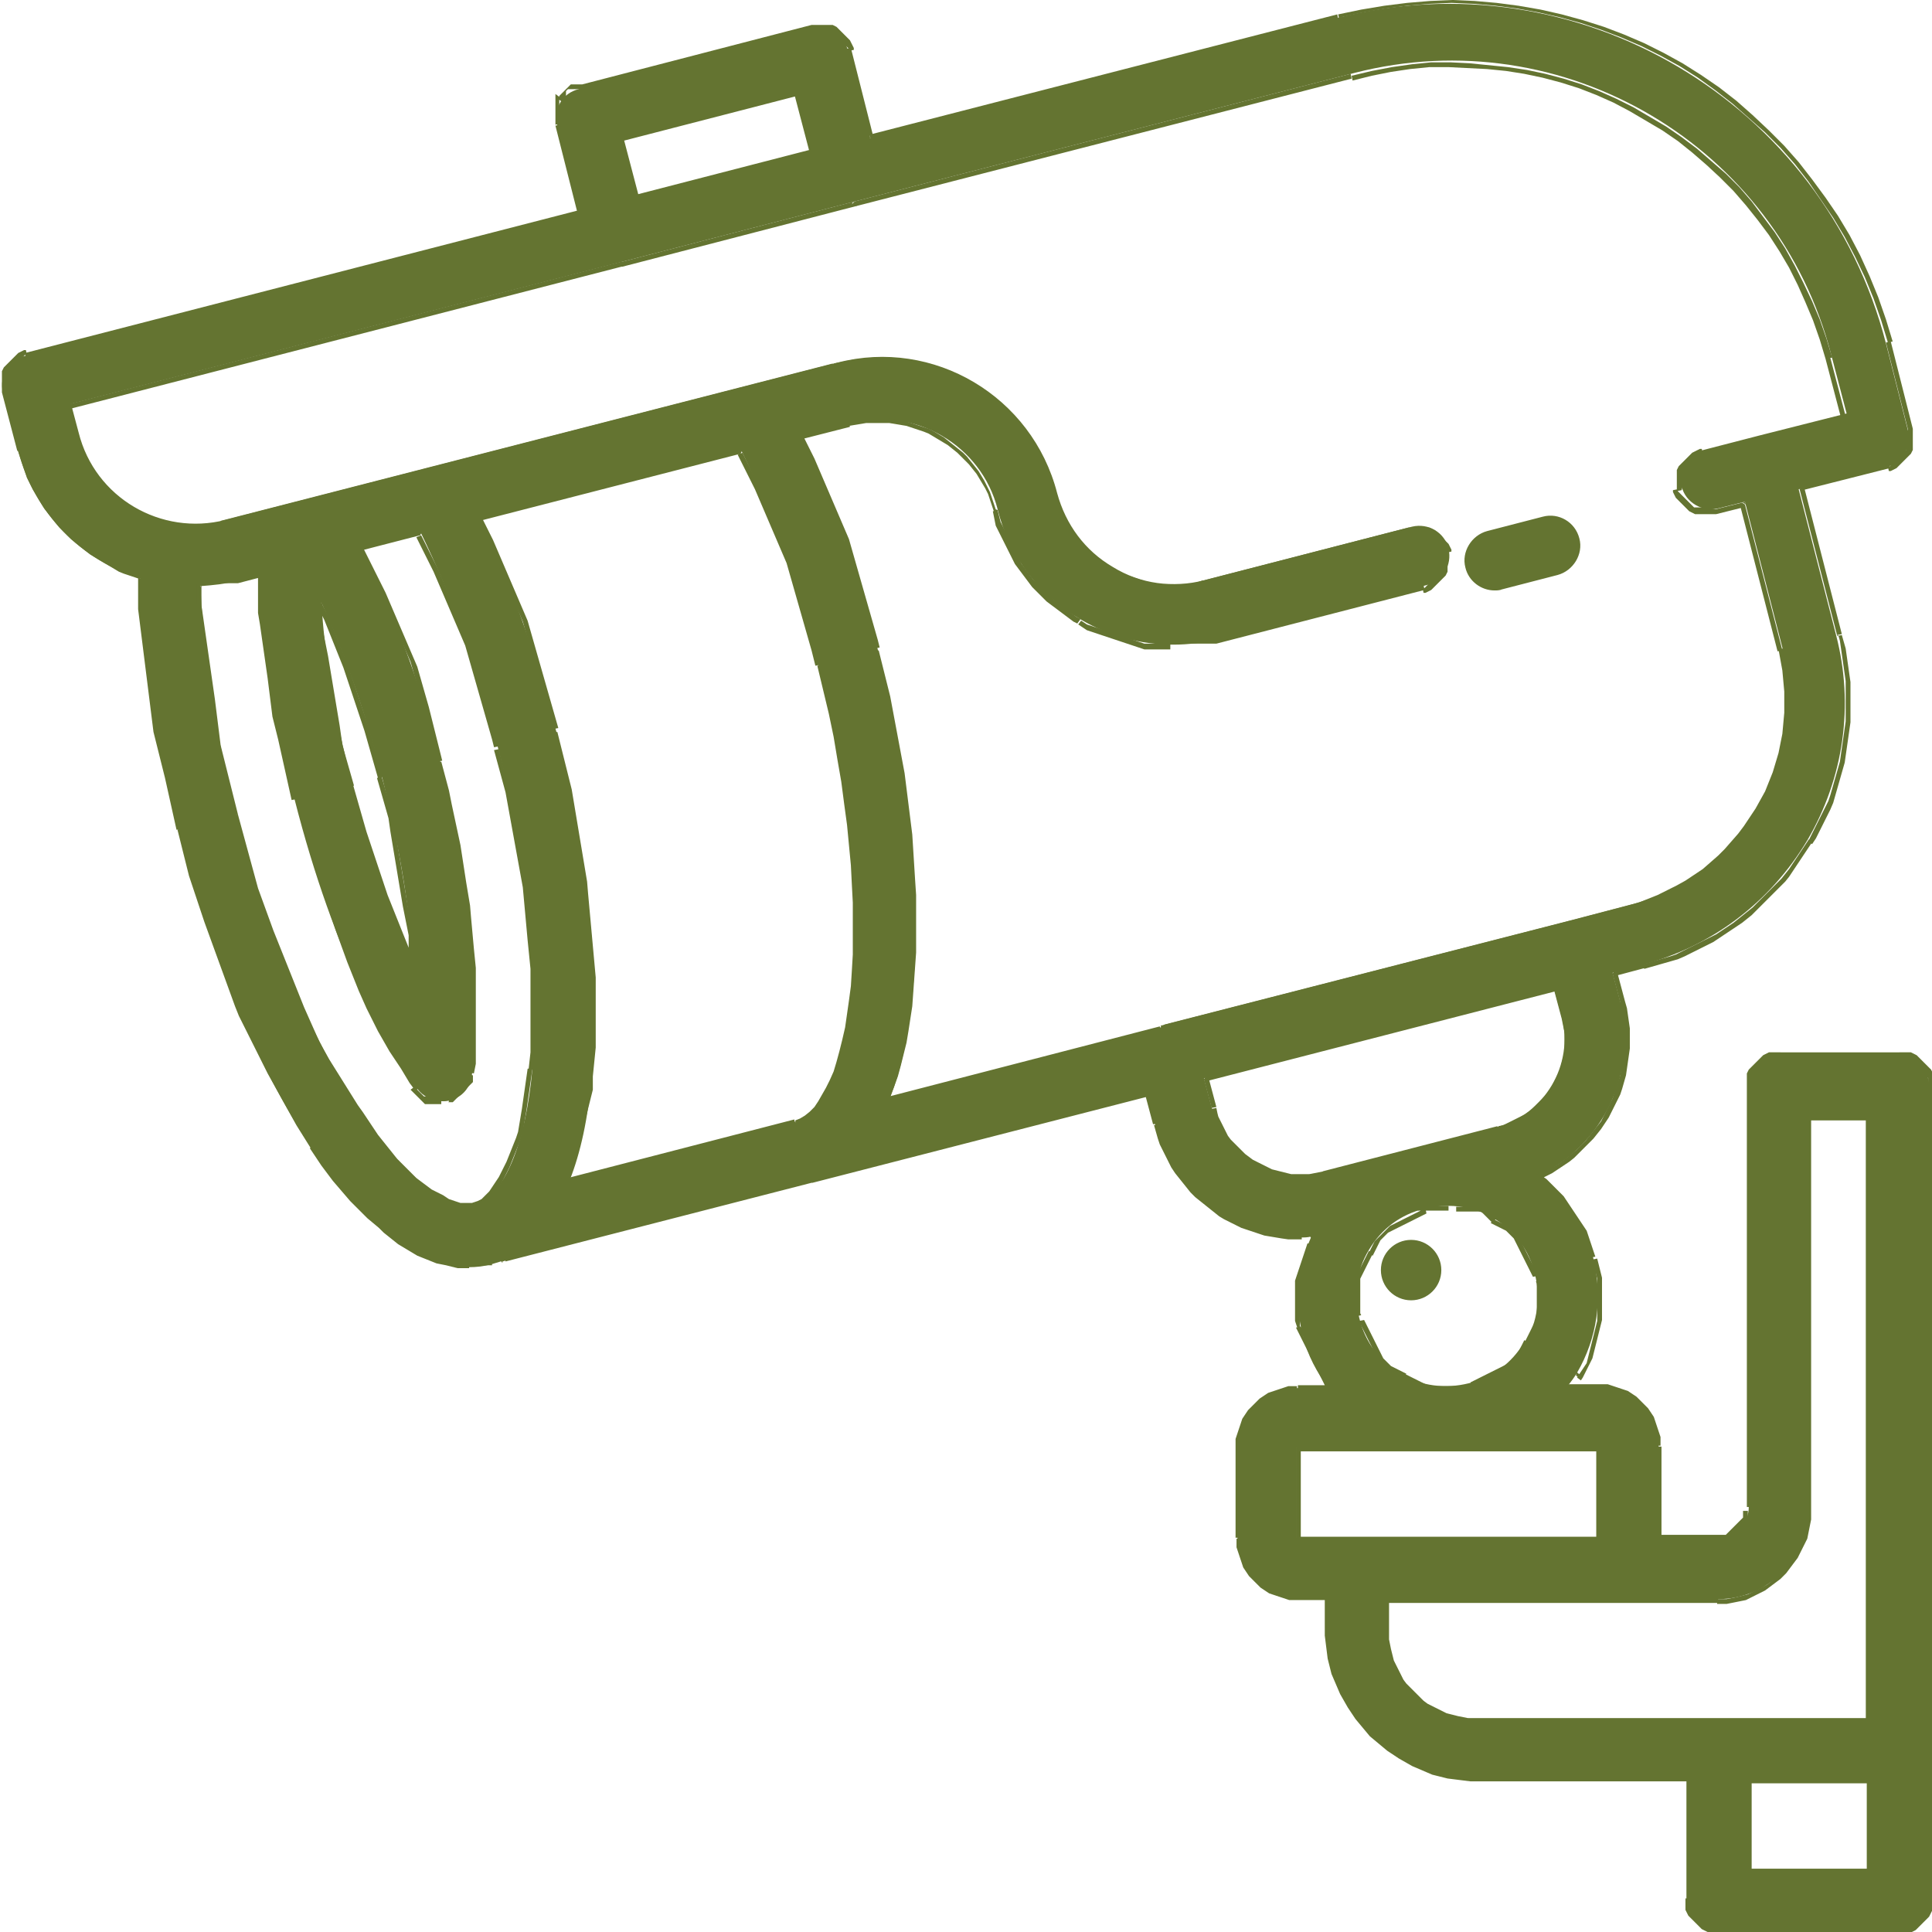
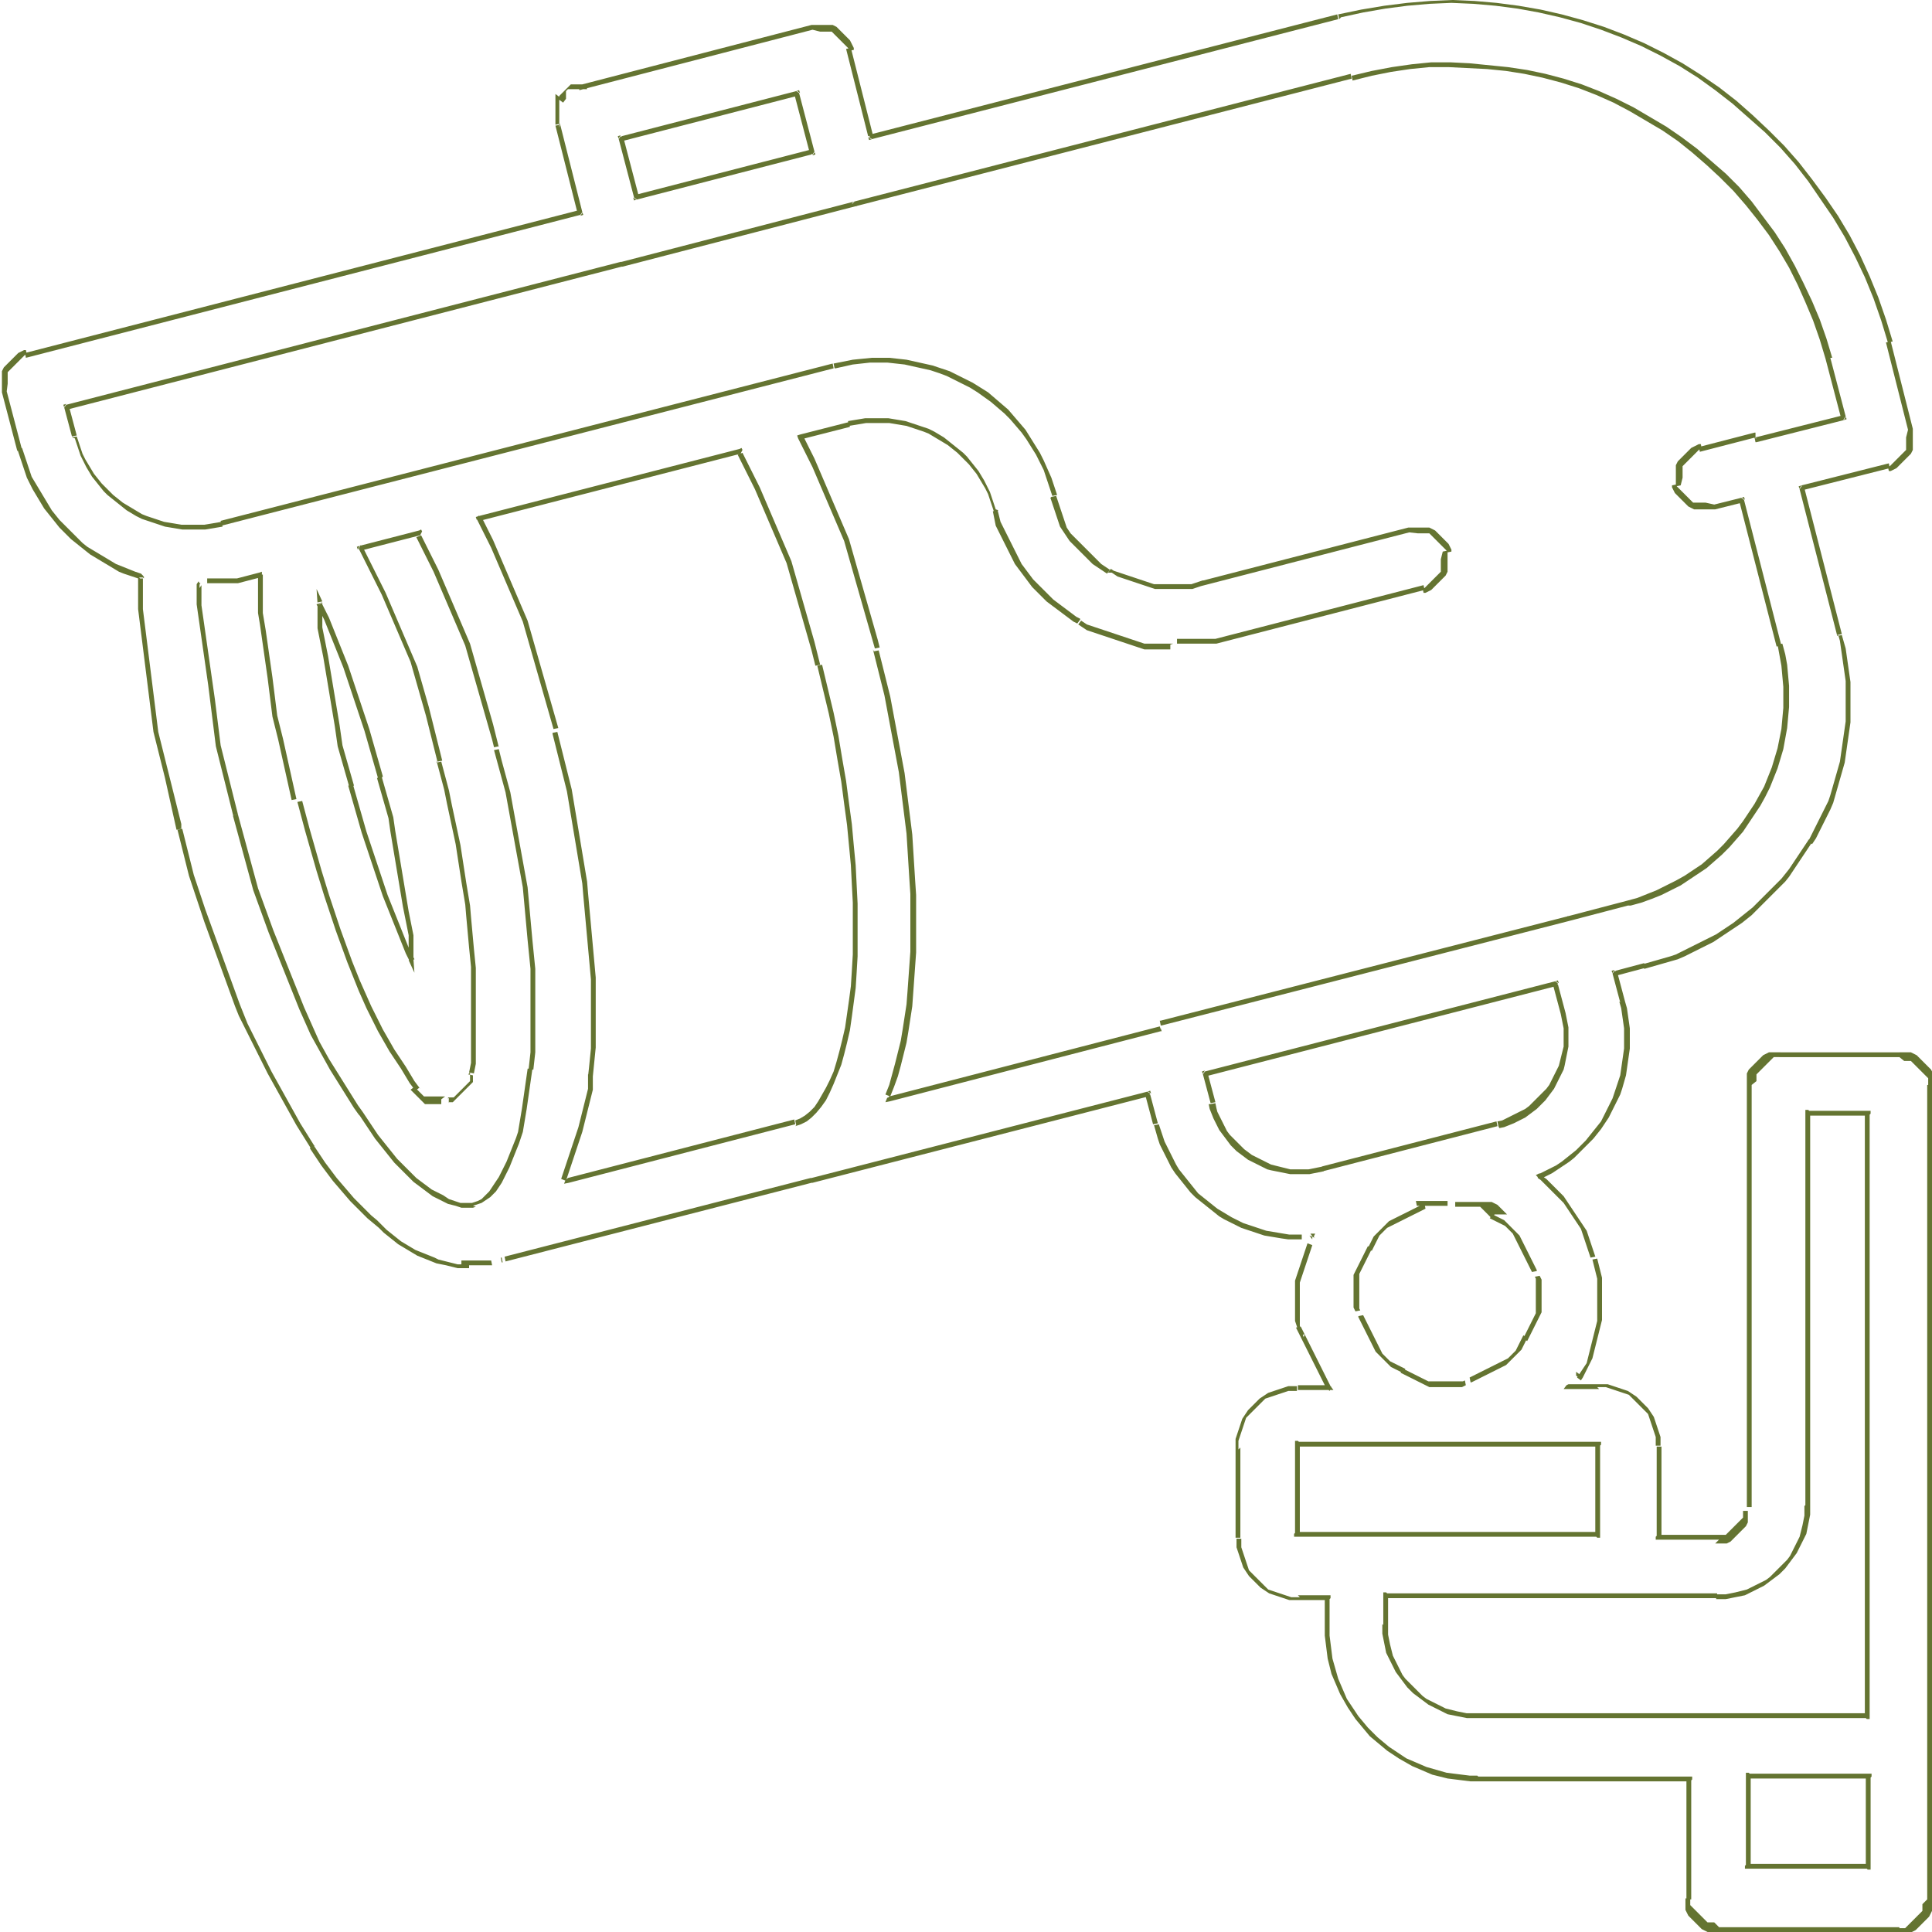
<svg xmlns="http://www.w3.org/2000/svg" xml:space="preserve" width="13.617mm" height="13.617mm" version="1.1" style="shape-rendering:geometricPrecision; text-rendering:geometricPrecision; image-rendering:optimizeQuality; fill-rule:evenodd; clip-rule:evenodd" viewBox="0 0 20.14 20.14">
  <defs>
    <style type="text/css">
   
    .str0 {stroke:#647431;stroke-width:0.05;stroke-miterlimit:10}
    .fil0 {fill:#647431;fill-rule:nonzero}
   
  </style>
  </defs>
  <g id="Layer_x0020_1">
    <g id="_2421421437728">
-       <path class="fil0 str0" d="M15 13.24c0,0.16 -0.13,0.29 -0.29,0.29 -0.16,0 -0.29,-0.13 -0.29,-0.29 0,-0.16 0.13,-0.29 0.29,-0.29 0.16,0 0.29,0.13 0.29,0.29z" />
-       <path class="fil0 str0" d="M16.44 5.62c-0.04,-0.16 -0.2,-0.25 -0.35,-0.21l-0.58 0.15c-0.15,0.04 -0.25,0.2 -0.21,0.35 0.03,0.13 0.15,0.22 0.28,0.22 0.02,0 0.05,-0 0.07,-0.01l0.58 -0.15c0.15,-0.04 0.25,-0.2 0.21,-0.35z" />
      <g>
-         <path class="fil0" d="M19.8 11l-1.26 0c-0.17,0 -0.31,0.14 -0.31,0.31l0 4.4c0,0.17 -0.14,0.31 -0.31,0.31l-0.63 0 0 -0.94c0,-0.35 -0.28,-0.63 -0.63,-0.63l-0.32 0c0.04,-0.05 0.07,-0.09 0.1,-0.14 0.21,-0.36 0.27,-0.78 0.17,-1.19 -0.09,-0.36 -0.3,-0.65 -0.58,-0.86 0.67,-0.31 1.05,-1.07 0.86,-1.82l-0.08 -0.3 0.3 -0.08c0.73,-0.19 1.34,-0.65 1.73,-1.3 0.38,-0.65 0.49,-1.41 0.3,-2.14l-0.39 -1.52 0.91 -0.23c0.17,-0.04 0.27,-0.21 0.23,-0.38l-0.23 -0.91c-0.65,-2.52 -3.22,-4.04 -5.73,-3.39l-4.86 1.25 -0.23 -0.91c-0.04,-0.17 -0.21,-0.27 -0.38,-0.23l-2.43 0.63c-0.08,0.02 -0.15,0.07 -0.19,0.14 -0.04,0.07 -0.05,0.16 -0.03,0.24l0.23 0.91 -5.78 1.49c-0.17,0.04 -0.27,0.21 -0.23,0.38l0.16 0.61c0.17,0.66 0.66,1.14 1.27,1.33 0.03,0.81 0.16,1.72 0.4,2.63 0.33,1.29 0.83,2.47 1.39,3.31 0.66,0.98 1.22,1.24 1.63,1.24 0.09,0 0.17,-0.01 0.24,-0.03 0.03,-0.01 0.07,-0.02 0.1,-0.03 0.02,-0 0.03,-0 0.05,-0.01l3.19 -0.82 0 0 0 0 3.5 -0.9 0.08 0.3c0.18,0.71 0.82,1.18 1.52,1.18 0.04,0 0.07,-0 0.11,-0.01 -0.14,0.32 -0.18,0.68 -0.09,1.03 0.05,0.21 0.15,0.39 0.27,0.55l-0.32 0c-0.35,0 -0.63,0.28 -0.63,0.63l0 0.94c0,0.35 0.28,0.63 0.63,0.63l0.31 0 0 0.31c0,0.87 0.7,1.57 1.57,1.57l2.2 0 0 1.26c0,0.17 0.14,0.31 0.31,0.31l1.88 0c0.17,0 0.31,-0.14 0.31,-0.31l0 -8.49c0,-0.17 -0.14,-0.31 -0.31,-0.31zm-11.49 -10.02l0.16 0.61 -1.82 0.47 -0.16 -0.61 1.82 -0.47zm-2.76 10.16c-0.07,0.79 -0.3,1.33 -0.59,1.41 -0.29,0.08 -0.75,-0.29 -1.2,-0.95 -0.52,-0.78 -0.99,-1.89 -1.3,-3.11 -0.21,-0.83 -0.34,-1.64 -0.37,-2.38 0.13,-0.01 0.26,-0.02 0.39,-0.06l0.23 -0.06c0.02,0.56 0.1,1.34 0.36,2.34 0.42,1.65 0.98,2.6 1.28,3.02 0.06,0.08 0.16,0.13 0.26,0.13 0.03,0 0.05,-0 0.08,-0.01 0.13,-0.03 0.22,-0.14 0.23,-0.27 0.06,-0.51 0.09,-1.61 -0.33,-3.26 -0.21,-0.83 -0.5,-1.59 -0.82,-2.22l0.62 -0.16c0.32,0.66 0.6,1.42 0.8,2.23 0.32,1.23 0.44,2.42 0.36,3.36zm-2.2 -4.86c0.2,0.44 0.43,1.04 0.63,1.81 0.19,0.76 0.29,1.39 0.32,1.9 -0.21,-0.46 -0.43,-1.06 -0.63,-1.82 -0.2,-0.77 -0.29,-1.4 -0.32,-1.89zm4.95 5.41l-2.36 0.61c0.11,-0.28 0.19,-0.63 0.23,-1.1 0.09,-1.01 -0.04,-2.28 -0.37,-3.57 -0.21,-0.8 -0.48,-1.56 -0.79,-2.23l2.72 -0.7c0.32,0.66 0.6,1.42 0.8,2.23 0.7,2.74 0.34,4.62 -0.24,4.77zm3.8 -0.98c-0,0 -0,0 -0,0l-2.82 0.73c0.42,-1.08 0.31,-2.96 -0.13,-4.67 -0.21,-0.8 -0.48,-1.56 -0.79,-2.23l0.51 -0.13c0.67,-0.17 1.36,0.23 1.53,0.9 0.12,0.49 0.43,0.9 0.87,1.15 0.29,0.17 0.62,0.26 0.96,0.26 0.16,0 0.32,-0.02 0.47,-0.06l2.17 -0.56c0.17,-0.04 0.27,-0.21 0.23,-0.38 -0.04,-0.17 -0.21,-0.27 -0.38,-0.23l-2.17 0.56c-0.32,0.08 -0.66,0.04 -0.95,-0.14 -0.29,-0.17 -0.49,-0.44 -0.58,-0.77 -0.26,-1.01 -1.29,-1.62 -2.29,-1.36l-6.38 1.64c-0.67,0.17 -1.36,-0.23 -1.53,-0.91l-0.08 -0.3 5.78 -1.49 0 0 2.43 -0.63c0,0 0,-0 0,-0l5.17 -1.33c2.18,-0.56 4.41,0.76 4.97,2.94l0.16 0.61 -0.91 0.23 -0 0c0,0 0,0 -0,0l-0.58 0.15c-0.17,0.04 -0.27,0.21 -0.23,0.38 0.04,0.17 0.22,0.27 0.38,0.23l0.28 -0.07 0.39 1.52c0.3,1.18 -0.41,2.38 -1.58,2.68l-0.61 0.16c-0,0 -0,0 -0,0 -0,0 -0,0 -0,0l-4.25 1.09zm1.68 1.51c-0.5,0.13 -1.02,-0.18 -1.15,-0.68l-0.08 -0.3 3.65 -0.94 0.08 0.3c0.13,0.5 -0.18,1.02 -0.68,1.15l-1.82 0.47zm2.11 1.77c-0.13,0.22 -0.33,0.37 -0.58,0.43 -0.24,0.06 -0.5,0.03 -0.71,-0.1 -0.22,-0.13 -0.37,-0.33 -0.43,-0.58 -0.06,-0.24 -0.03,-0.5 0.1,-0.71 0.13,-0.22 0.33,-0.37 0.58,-0.43 0.08,-0.02 0.16,-0.03 0.24,-0.03 0.17,0 0.33,0.04 0.48,0.13 0.22,0.13 0.37,0.33 0.43,0.58 0.06,0.24 0.03,0.5 -0.1,0.71zm-1.75 2.04l-0.63 0 0 -0.94 3.14 0 0 0.94 -2.51 0zm5.34 3.46l-1.26 0 0 -0.94 1.26 0 0 0.94zm0 -1.57l-4.08 0c-0.52,0 -0.94,-0.42 -0.94,-0.94l0 -0.31 3.45 0c0.52,0 0.94,-0.42 0.94,-0.94l0 -4.09 0.63 0 0 6.29z" />
-         <path id="1" class="fil0" d="M18.55 10.97l1.26 0 0 0.05 -1.26 0 0 0 0 -0.05zm-0.29 0.34l-0.05 0 0 0 0 -0.02 0 -0.02 0 -0.02 0 -0.02 0 -0.02 0 -0.02 0.01 -0.02 0.01 -0.02 0.01 -0.01 0.01 -0.01 0.01 -0.01 0.01 -0.01 0.01 -0.01 0.01 -0.01 0.01 -0.01 0.01 -0.01 0.01 -0.01 0.01 -0.01 0.01 -0.01 0.01 -0.01 0.01 -0.01 0.01 -0.01 0.01 -0.01 0.02 -0.01 0.02 -0.01 0.02 -0.01 0.02 -0 0.02 -0 0.02 -0 0.02 -0 0.02 -0 0.02 -0 0 0.05 -0.01 0 -0.01 0 -0.01 0 -0.01 0 -0.01 0 -0.01 0 -0.01 0 -0.01 0.01 -0.01 0.01 -0.01 0.01 -0.01 0.01 -0.01 0.01 -0.01 0.01 -0.01 0.01 -0.01 0.01 -0.01 0.01 -0.01 0.01 -0.01 0.01 -0.01 0.01 -0.01 0.01 -0.01 0.01 -0.01 0.01 -0.01 0.01 -0.01 0.01 -0.01 0.01 -0 0.01 -0 0.01 -0 0.01 -0 0.01 -0 0.01 -0 0.01 -0 0.01 0 0zm-0.05 4.4l0 -4.4 0.05 0 0 4.4 0 0 -0.05 0zm-0.29 0.34l0 -0.05 0 0 0.01 -0 0.01 -0 0.01 -0 0.01 -0 0.01 -0 0.01 -0 0.01 -0 0.01 -0.01 0.01 -0.01 0.01 -0.01 0.01 -0.01 0.01 -0.01 0.01 -0.01 0.01 -0.01 0.01 -0.01 0.01 -0.01 0.01 -0.01 0.01 -0.01 0.01 -0.01 0.01 -0.01 0.01 -0.01 0.01 -0.01 0.01 -0.01 0.01 -0.01 0.01 -0.01 0 -0.01 0 -0.01 0 -0.01 0 -0.01 0 -0.01 0 -0.01 0 -0.01 0.05 0 -0 0.02 -0 0.02 -0 0.02 -0 0.02 -0 0.02 -0 0.02 -0.01 0.02 -0.01 0.02 -0.01 0.01 -0.01 0.01 -0.01 0.01 -0.01 0.01 -0.01 0.01 -0.01 0.01 -0.01 0.01 -0.01 0.01 -0.01 0.01 -0.01 0.01 -0.01 0.01 -0.01 0.01 -0.01 0.01 -0.01 0.01 -0.01 0.01 -0.01 0.01 -0.02 0.01 -0.02 0.01 -0.02 0 -0.02 0 -0.02 0 -0.02 0 -0.02 0 -0.02 0 0 0zm-0.63 -0.05l0.63 0 0 0.05 -0.63 0 -0.03 -0.03 0.03 -0.03zm0 0.05l-0.03 0 0 -0.03 0.03 0.03zm0.03 -0.97l0 0.94 -0.05 0 0 -0.94 0 0 0.05 0zm-0.65 -0.6l0 -0.05 0 0 0.03 0 0.03 0 0.03 0 0.03 0.01 0.03 0.01 0.03 0.01 0.03 0.01 0.03 0.01 0.03 0.01 0.03 0.01 0.03 0.02 0.03 0.02 0.03 0.02 0.02 0.02 0.02 0.02 0.02 0.02 0.02 0.02 0.02 0.02 0.02 0.02 0.02 0.03 0.02 0.03 0.02 0.03 0.01 0.03 0.01 0.03 0.01 0.03 0.01 0.03 0.01 0.03 0.01 0.03 0.01 0.03 0 0.03 0 0.03 0 0.03 -0.05 0 -0 -0.03 -0 -0.03 -0 -0.03 -0.01 -0.03 -0.01 -0.03 -0.01 -0.03 -0.01 -0.03 -0.01 -0.03 -0.01 -0.03 -0.01 -0.03 -0.01 -0.03 -0.02 -0.02 -0.02 -0.02 -0.02 -0.02 -0.02 -0.02 -0.02 -0.02 -0.02 -0.02 -0.02 -0.02 -0.02 -0.02 -0.02 -0.02 -0.02 -0.02 -0.03 -0.01 -0.03 -0.01 -0.03 -0.01 -0.03 -0.01 -0.03 -0.01 -0.03 -0.01 -0.03 -0.01 -0.03 -0.01 -0.03 -0 -0.03 -0 -0.03 -0 0 0zm-0.32 -0.05l0.32 0 0 0.05 -0.32 0 -0.02 -0.04 0.02 -0.01zm0 0.05l-0.05 0 0.03 -0.04 0.02 0.04zm0.08 -0.18l0.04 0.03 0 0 -0 0.01 -0 0.01 -0 0 -0 0.01 -0 0 -0 0 -0 0.01 -0 0 -0 0 -0 0 -0 0 -0 0 -0 0 -0 0 -0 0 -0 0 -0 0 -0 0 -0 0 -0 0 -0 0 -0 0 -0 0 -0 0 -0 0 -0 0 -0 0 -0 0 -0 0 -0 0 -0 0 -0 0 -0.04 -0.03 0 -0 0 -0 0 -0 0 -0 0 -0 0 -0 0 -0 0 -0 0 -0 0 -0 0 -0 0 -0 0 -0 0 -0 0 -0 0 -0 0 -0 0 -0 0 -0 0 -0 0 -0 0 -0 0 -0 0 -0 0 -0 0 -0 0 -0 0 -0 0 -0 0 -0 0 -0 0 -0 0 0zm0.17 -1.17l0.05 -0.01 0 0 0.01 0.04 0.01 0.04 0.01 0.04 0.01 0.04 0.01 0.04 0 0.04 0 0.04 0 0.04 0 0.04 0 0.04 -0 0.04 -0 0.04 -0 0.04 -0 0.04 -0 0.04 -0 0.04 -0.01 0.04 -0.01 0.04 -0.01 0.04 -0.01 0.04 -0.01 0.04 -0.01 0.04 -0.01 0.04 -0.01 0.04 -0.01 0.04 -0.01 0.04 -0.02 0.04 -0.02 0.04 -0.02 0.04 -0.02 0.04 -0.02 0.04 -0.02 0.03 -0.04 -0.03 0.02 -0.03 0.02 -0.03 0.02 -0.03 0.02 -0.03 0.02 -0.03 0.01 -0.04 0.01 -0.04 0.01 -0.04 0.01 -0.04 0.01 -0.04 0.01 -0.04 0.01 -0.04 0.01 -0.04 0.01 -0.04 0.01 -0.04 0.01 -0.04 0 -0.04 0 -0.04 0 -0.04 0 -0.04 0 -0.04 0 -0.04 -0 -0.04 -0 -0.04 -0 -0.04 -0 -0.04 -0 -0.04 -0.01 -0.04 -0.01 -0.04 -0.01 -0.04 -0.01 -0.04 -0.01 -0.04 0 0zm-0.56 -0.89l0.02 0.05 0 -0.04 0.03 0.02 0.03 0.02 0.02 0.02 0.02 0.02 0.02 0.02 0.02 0.02 0.02 0.02 0.02 0.02 0.02 0.02 0.02 0.02 0.02 0.02 0.02 0.03 0.02 0.03 0.02 0.03 0.02 0.03 0.02 0.03 0.02 0.03 0.02 0.03 0.02 0.03 0.02 0.03 0.02 0.03 0.02 0.03 0.02 0.03 0.01 0.03 0.01 0.03 0.01 0.03 0.01 0.03 0.01 0.03 0.01 0.03 0.01 0.03 0.01 0.03 0.01 0.03 -0.05 0.01 -0.01 -0.03 -0.01 -0.03 -0.01 -0.03 -0.01 -0.03 -0.01 -0.03 -0.01 -0.03 -0.01 -0.03 -0.01 -0.03 -0.01 -0.03 -0.01 -0.03 -0.02 -0.03 -0.02 -0.03 -0.02 -0.03 -0.02 -0.03 -0.02 -0.03 -0.02 -0.03 -0.02 -0.03 -0.02 -0.03 -0.02 -0.03 -0.02 -0.02 -0.02 -0.02 -0.02 -0.02 -0.02 -0.02 -0.02 -0.02 -0.02 -0.02 -0.02 -0.02 -0.02 -0.02 -0.02 -0.02 -0.02 -0.02 -0.02 -0.02 -0.02 -0.02 -0.03 -0.02 0 -0.04zm-0 0.04l-0.03 -0.03 0.04 -0.02 -0 0.04zm0.85 -1.83l0.05 -0.01 0 0 0.02 0.07 0.01 0.07 0.01 0.07 0.01 0.07 0 0.07 0 0.07 -0 0.07 -0.01 0.07 -0.01 0.07 -0.01 0.07 -0.01 0.07 -0.02 0.07 -0.02 0.07 -0.02 0.06 -0.03 0.06 -0.03 0.06 -0.03 0.06 -0.03 0.06 -0.04 0.06 -0.04 0.06 -0.04 0.05 -0.04 0.05 -0.05 0.05 -0.05 0.05 -0.05 0.05 -0.05 0.05 -0.05 0.04 -0.06 0.04 -0.06 0.04 -0.06 0.04 -0.06 0.03 -0.06 0.03 -0.02 -0.05 0.06 -0.03 0.06 -0.03 0.06 -0.03 0.06 -0.04 0.05 -0.04 0.05 -0.04 0.05 -0.04 0.05 -0.05 0.05 -0.05 0.04 -0.05 0.04 -0.05 0.04 -0.05 0.04 -0.05 0.03 -0.06 0.03 -0.06 0.03 -0.06 0.03 -0.06 0.02 -0.06 0.02 -0.06 0.02 -0.06 0.02 -0.06 0.01 -0.07 0.01 -0.07 0.01 -0.07 0.01 -0.07 0 -0.07 -0 -0.07 -0 -0.07 -0.01 -0.07 -0.01 -0.07 -0.01 -0.07 -0.02 -0.07 0 0zm0.05 -0.01l0 0 0 0 0 0zm-0.08 -0.3l0.08 0.3 -0.05 0.01 -0.08 -0.3 0.02 -0.03 0.03 0.02zm-0.05 0.01l-0.01 -0.03 0.03 -0.01 -0.02 0.03zm0.34 -0.06l-0.3 0.08 -0.01 -0.05 0.3 -0.08 0.01 0.05zm1.7 -1.34l0.04 0.03 0 0 -0.04 0.06 -0.04 0.06 -0.04 0.06 -0.04 0.06 -0.04 0.06 -0.04 0.06 -0.04 0.05 -0.05 0.05 -0.05 0.05 -0.05 0.05 -0.05 0.05 -0.05 0.05 -0.05 0.05 -0.05 0.05 -0.05 0.04 -0.05 0.04 -0.06 0.04 -0.06 0.04 -0.06 0.04 -0.06 0.04 -0.06 0.04 -0.06 0.03 -0.06 0.03 -0.06 0.03 -0.06 0.03 -0.06 0.03 -0.07 0.03 -0.07 0.02 -0.07 0.02 -0.07 0.02 -0.07 0.02 -0.07 0.02 -0.01 -0.05 0.07 -0.02 0.07 -0.02 0.07 -0.02 0.07 -0.02 0.06 -0.02 0.06 -0.03 0.06 -0.03 0.06 -0.03 0.06 -0.03 0.06 -0.03 0.06 -0.03 0.06 -0.03 0.06 -0.04 0.06 -0.04 0.06 -0.04 0.05 -0.04 0.05 -0.04 0.05 -0.04 0.05 -0.04 0.05 -0.05 0.05 -0.05 0.05 -0.05 0.05 -0.05 0.05 -0.05 0.05 -0.05 0.04 -0.05 0.04 -0.05 0.04 -0.06 0.04 -0.06 0.04 -0.06 0.04 -0.06 0.04 -0.06 0 0zm0.3 -2.12l0.05 -0.01 0 0 0.02 0.07 0.02 0.07 0.01 0.07 0.01 0.07 0.01 0.07 0.01 0.07 0.01 0.07 0 0.07 0 0.07 0 0.07 -0 0.07 -0 0.07 -0 0.07 -0.01 0.07 -0.01 0.07 -0.01 0.07 -0.01 0.07 -0.01 0.07 -0.01 0.07 -0.02 0.07 -0.02 0.07 -0.02 0.07 -0.02 0.07 -0.02 0.07 -0.02 0.07 -0.03 0.07 -0.03 0.06 -0.03 0.06 -0.03 0.06 -0.03 0.06 -0.03 0.06 -0.04 0.06 -0.04 -0.03 0.03 -0.06 0.03 -0.06 0.03 -0.06 0.03 -0.06 0.03 -0.06 0.03 -0.06 0.03 -0.06 0.02 -0.06 0.02 -0.07 0.02 -0.07 0.02 -0.07 0.02 -0.07 0.02 -0.07 0.01 -0.07 0.01 -0.07 0.01 -0.07 0.01 -0.07 0.01 -0.07 0.01 -0.07 0 -0.07 0 -0.07 0 -0.07 -0 -0.07 -0 -0.07 -0 -0.07 -0.01 -0.07 -0.01 -0.07 -0.01 -0.07 -0.01 -0.07 -0.01 -0.07 -0.01 -0.07 -0.02 -0.07 0 0zm-0.34 -1.54l0.39 1.52 -0.05 0.01 -0.39 -1.52 0.02 -0.03 0.03 0.02zm-0.05 0.01l-0.01 -0.03 0.03 -0.01 -0.02 0.03zm0.94 -0.22l-0.91 0.23 -0.01 -0.05 0.91 -0.23 0.01 0.05zm0 0l0 0 0 0 0 0zm0.19 -0.4l0.05 -0.01 0 0 0 0.02 0 0.02 0 0.02 0 0.02 0 0.02 -0 0.02 -0 0.02 -0 0.02 -0 0.02 -0 0.02 -0 0.02 -0.01 0.02 -0.01 0.02 -0.01 0.01 -0.01 0.01 -0.01 0.01 -0.01 0.01 -0.01 0.01 -0.01 0.01 -0.01 0.01 -0.01 0.01 -0.01 0.01 -0.01 0.01 -0.01 0.01 -0.01 0.01 -0.01 0.01 -0.01 0.01 -0.01 0.01 -0.02 0.01 -0.02 0.01 -0.02 0.01 -0.02 0 -0.01 -0.05 0.01 -0 0.01 -0 0.01 -0.01 0.01 -0.01 0.01 -0.01 0.01 -0.01 0.01 -0.01 0.01 -0.01 0.01 -0.01 0.01 -0.01 0.01 -0.01 0.01 -0.01 0.01 -0.01 0.01 -0.01 0.01 -0.01 0.01 -0.01 0.01 -0.01 0.01 -0.01 0.01 -0.01 0 -0.01 0 -0.01 0 -0.01 0 -0.01 0 -0.01 0 -0.01 0 -0.01 0 -0.01 -0 -0.01 -0 -0.01 -0 -0.01 -0 -0.01 -0 -0.01 0 0zm0.05 -0.01l0 0 0 0 0 0zm-0.23 -0.91l0.23 0.91 -0.05 0.01 -0.23 -0.91 0.05 -0.01zm-5.75 -3.36l-0.01 -0.05 0 0 0.24 -0.05 0.24 -0.04 0.24 -0.03 0.24 -0.02 0.23 -0.01 0.23 0.01 0.23 0.02 0.23 0.03 0.23 0.04 0.22 0.05 0.22 0.06 0.22 0.07 0.21 0.08 0.21 0.09 0.2 0.1 0.2 0.11 0.19 0.12 0.19 0.13 0.18 0.14 0.17 0.15 0.17 0.16 0.16 0.16 0.15 0.17 0.14 0.18 0.14 0.19 0.13 0.19 0.12 0.2 0.11 0.21 0.1 0.22 0.09 0.22 0.08 0.23 0.07 0.23 -0.05 0.01 -0.07 -0.23 -0.08 -0.23 -0.09 -0.22 -0.1 -0.21 -0.11 -0.21 -0.12 -0.2 -0.13 -0.19 -0.13 -0.19 -0.14 -0.18 -0.15 -0.17 -0.16 -0.16 -0.17 -0.15 -0.17 -0.15 -0.18 -0.14 -0.18 -0.13 -0.19 -0.12 -0.2 -0.11 -0.2 -0.1 -0.21 -0.09 -0.21 -0.08 -0.21 -0.07 -0.22 -0.06 -0.22 -0.05 -0.22 -0.04 -0.23 -0.03 -0.23 -0.02 -0.23 -0.01 -0.23 0.01 -0.23 0.02 -0.23 0.03 -0.23 0.04 -0.23 0.05 0 0zm-4.88 1.2l4.86 -1.25 0.01 0.05 -4.86 1.25 -0.03 -0.02 0.02 -0.03zm0.01 0.05l-0.03 0.01 -0.01 -0.03 0.03 0.02zm-0.22 -0.95l0.23 0.91 -0.05 0.01 -0.23 -0.91 0.05 -0.01zm-0.4 -0.19l-0.01 -0.05 0 -0 0.02 -0 0.02 -0 0.02 -0 0.02 -0 0.02 -0 0.02 0 0.02 0 0.02 0 0.02 0 0.02 0 0.02 0 0.02 0.01 0.02 0.01 0.01 0.01 0.01 0.01 0.01 0.01 0.01 0.01 0.01 0.01 0.01 0.01 0.01 0.01 0.01 0.01 0.01 0.01 0.01 0.01 0.01 0.01 0.01 0.01 0.01 0.01 0.01 0.01 0.01 0.02 0.01 0.02 0.01 0.02 0.01 0.02 0 0.02 -0.05 0.01 -0 -0.01 -0 -0.01 -0.01 -0.01 -0.01 -0.01 -0.01 -0.01 -0.01 -0.01 -0.01 -0.01 -0.01 -0.01 -0.01 -0.01 -0.01 -0.01 -0.01 -0.01 -0.01 -0.01 -0.01 -0.01 -0.01 -0.01 -0.01 -0.01 -0.01 -0.01 -0.01 -0.01 -0.01 -0.01 -0.01 -0.01 -0.01 -0.01 -0.01 -0 -0.01 -0 -0.01 -0 -0.01 -0 -0.01 -0 -0.01 -0 -0.01 -0 -0.01 0 -0.01 0 -0.01 0 -0.01 0 -0.01 0 0 -0zm-0.01 -0.05l0 -0 0.01 -0 -0.01 0zm-2.43 0.63l2.43 -0.63 0.01 0.05 -2.43 0.63 -0.01 -0.05zm0 0l0 0 0 0 0 0zm-0.16 0.18l-0.04 -0.03 -0 0 0 -0.01 0 -0.01 0 -0.01 0 -0.01 0.01 -0.01 0.01 -0.01 0.01 -0.01 0.01 -0.01 0.01 -0.01 0.01 -0.01 0.01 -0.01 0.01 -0.01 0.01 -0.01 0.01 -0.01 0.01 -0.01 0.01 -0.01 0.01 -0 0.01 -0 0.01 -0 0.01 -0 0.01 -0 0.01 -0 0.01 -0 0.01 -0 0.01 -0 0.01 -0 0.01 -0 0.01 -0 0.01 -0 0.01 -0 0.01 -0 0.01 -0 0.01 0.05 -0.01 0 -0.01 0 -0.01 0 -0.01 0 -0.01 0 -0.01 0 -0.01 0 -0.01 0 -0.01 0 -0.01 0 -0.01 0 -0.01 0 -0.01 0 -0.01 0 -0.01 0 -0.01 0 -0.01 0 -0.01 0 -0.01 0 -0.01 0 -0 0 -0.01 0.01 -0.01 0.01 -0 0 -0 0.01 -0 0.01 -0 0.01 -0 0.01 -0 0.01 -0 0.01 -0 0.01 -0 0.01 -0 0zm0 -0l-0 0 -0 0 0 -0zm-0.03 0.22l-0.05 0.01 0 0 -0 -0.01 -0 -0.01 -0 -0.01 -0 -0.01 -0 -0.01 -0 -0.01 -0 -0.01 -0 -0.01 -0 -0.01 -0 -0.01 0 -0.01 0 -0.01 0 -0.01 0 -0.01 0 -0.01 0 -0.01 0 -0.01 0 -0.01 0 -0.01 0 -0.01 0 -0.01 0 -0.01 0 -0.01 0 -0.01 0 -0.01 0 -0.01 0 -0.01 0 -0.01 0 -0.01 0 -0.01 0 -0.01 0 -0.01 0.04 0.03 -0 0.01 -0 0.01 -0 0.01 -0 0.01 -0 0.01 -0 0.01 -0 0.01 -0 0.01 -0 0.01 -0 0.01 -0 0.01 -0 0.01 -0 0.01 -0 0.01 -0 0.01 -0 0.01 -0 0.01 -0 0.01 -0 0.01 -0 0.01 -0 0.01 0 0.01 0 0.01 0 0.01 0 0.01 0 0.01 0 0.01 0 0.01 0 0.01 0 0.01 0 0.01 0 0.01 0 0zm0.18 0.93l-0.23 -0.91 0.05 -0.01 0.23 0.91 -0.02 0.03 -0.03 -0.02zm0.05 -0.01l0.01 0.03 -0.03 0.01 0.02 -0.03zm-5.81 1.47l5.78 -1.49 0.01 0.05 -5.78 1.49 -0.01 -0.05zm0 0l0 0 0 0 0 0zm-0.19 0.4l-0.05 0.01 0 0 -0 -0.02 -0 -0.02 -0 -0.02 -0 -0.02 -0 -0.02 0 -0.02 0 -0.02 0 -0.02 0 -0.02 0 -0.02 0 -0.02 0.01 -0.02 0.01 -0.02 0.01 -0.01 0.01 -0.01 0.01 -0.01 0.01 -0.01 0.01 -0.01 0.01 -0.01 0.01 -0.01 0.01 -0.01 0.01 -0.01 0.01 -0.01 0.01 -0.01 0.01 -0.01 0.01 -0.01 0.01 -0.01 0.01 -0.01 0.02 -0.01 0.02 -0.01 0.02 -0.01 0.02 -0 0.01 0.05 -0.01 0 -0.01 0 -0.01 0.01 -0.01 0.01 -0.01 0.01 -0.01 0.01 -0.01 0.01 -0.01 0.01 -0.01 0.01 -0.01 0.01 -0.01 0.01 -0.01 0.01 -0.01 0.01 -0.01 0.01 -0.01 0.01 -0.01 0.01 -0.01 0.01 -0.01 0.01 -0.01 0.01 -0.01 0.01 -0 0.01 -0 0.01 -0 0.01 -0 0.01 -0 0.01 -0 0.01 -0 0.01 0 0.01 0 0.01 0 0.01 0 0.01 0 0.01 0 0zm-0.05 0.01l0 0 0 0 0 0zm0.16 0.61l-0.16 -0.61 0.05 -0.01 0.16 0.61 -0.05 0.01zm1.32 1.32l-0.05 0 0.02 0.02 -0.06 -0.02 -0.06 -0.02 -0.06 -0.02 -0.05 -0.02 -0.05 -0.03 -0.05 -0.03 -0.05 -0.03 -0.05 -0.03 -0.05 -0.03 -0.05 -0.03 -0.05 -0.04 -0.05 -0.04 -0.05 -0.04 -0.05 -0.04 -0.04 -0.04 -0.04 -0.04 -0.04 -0.04 -0.04 -0.05 -0.04 -0.05 -0.04 -0.05 -0.04 -0.05 -0.03 -0.05 -0.03 -0.05 -0.03 -0.05 -0.03 -0.05 -0.03 -0.06 -0.03 -0.06 -0.02 -0.06 -0.02 -0.06 -0.02 -0.06 -0.02 -0.06 -0.02 -0.06 0.05 -0.01 0.02 0.06 0.02 0.06 0.02 0.06 0.02 0.06 0.02 0.06 0.03 0.05 0.03 0.05 0.03 0.05 0.03 0.05 0.03 0.05 0.03 0.05 0.03 0.05 0.04 0.05 0.04 0.05 0.04 0.04 0.04 0.04 0.04 0.04 0.04 0.04 0.04 0.04 0.04 0.04 0.05 0.04 0.05 0.03 0.05 0.03 0.05 0.03 0.05 0.03 0.05 0.03 0.05 0.03 0.05 0.02 0.05 0.02 0.05 0.02 0.05 0.02 0.06 0.02 0.02 0.02zm-0.02 -0.02l0.02 0.01 0 0.02 -0.02 -0.02zm0.41 2.64l-0.05 0.01 0 0 -0.02 -0.09 -0.02 -0.09 -0.02 -0.09 -0.02 -0.09 -0.02 -0.09 -0.02 -0.09 -0.02 -0.08 -0.02 -0.08 -0.02 -0.08 -0.02 -0.08 -0.02 -0.08 -0.02 -0.08 -0.01 -0.08 -0.01 -0.08 -0.01 -0.08 -0.01 -0.08 -0.01 -0.08 -0.01 -0.08 -0.01 -0.08 -0.01 -0.08 -0.01 -0.08 -0.01 -0.08 -0.01 -0.08 -0.01 -0.08 -0.01 -0.08 -0.01 -0.08 -0.01 -0.08 -0.01 -0.08 -0 -0.08 -0 -0.08 -0 -0.08 -0 -0.08 0.05 -0 0 0.08 0 0.08 0 0.08 0 0.08 0.01 0.08 0.01 0.08 0.01 0.08 0.01 0.08 0.01 0.08 0.01 0.08 0.01 0.08 0.01 0.08 0.01 0.08 0.01 0.08 0.01 0.08 0.01 0.08 0.01 0.08 0.01 0.08 0.01 0.08 0.01 0.08 0.02 0.08 0.02 0.08 0.02 0.08 0.02 0.08 0.02 0.08 0.02 0.08 0.02 0.08 0.02 0.08 0.02 0.08 0.02 0.08 0.02 0.08 0.02 0.08 0 0zm1.39 3.3l-0.04 0.03 0 0 -0.05 -0.08 -0.05 -0.08 -0.05 -0.08 -0.05 -0.09 -0.05 -0.09 -0.05 -0.09 -0.05 -0.09 -0.05 -0.09 -0.05 -0.09 -0.05 -0.1 -0.05 -0.1 -0.05 -0.1 -0.05 -0.1 -0.05 -0.1 -0.05 -0.1 -0.04 -0.1 -0.04 -0.11 -0.04 -0.11 -0.04 -0.11 -0.04 -0.11 -0.04 -0.11 -0.04 -0.11 -0.04 -0.11 -0.04 -0.11 -0.04 -0.12 -0.04 -0.12 -0.04 -0.12 -0.04 -0.12 -0.03 -0.12 -0.03 -0.12 -0.03 -0.12 -0.03 -0.12 0.05 -0.01 0.03 0.12 0.03 0.12 0.03 0.12 0.03 0.12 0.04 0.12 0.04 0.12 0.04 0.12 0.04 0.11 0.04 0.11 0.04 0.11 0.04 0.11 0.04 0.11 0.04 0.11 0.04 0.11 0.04 0.11 0.04 0.11 0.04 0.1 0.04 0.1 0.05 0.1 0.05 0.1 0.05 0.1 0.05 0.1 0.05 0.1 0.05 0.09 0.05 0.09 0.05 0.09 0.05 0.09 0.05 0.09 0.05 0.09 0.05 0.08 0.05 0.08 0.05 0.08 0 0zm1.61 1.23l0 0.05 0 0 -0.04 -0 -0.04 -0 -0.04 -0 -0.04 -0.01 -0.04 -0.01 -0.04 -0.01 -0.05 -0.01 -0.05 -0.01 -0.05 -0.02 -0.05 -0.02 -0.05 -0.02 -0.05 -0.02 -0.05 -0.03 -0.05 -0.03 -0.05 -0.03 -0.05 -0.03 -0.05 -0.04 -0.05 -0.04 -0.05 -0.04 -0.05 -0.05 -0.06 -0.05 -0.06 -0.05 -0.06 -0.06 -0.06 -0.06 -0.06 -0.06 -0.06 -0.07 -0.06 -0.07 -0.06 -0.07 -0.06 -0.08 -0.06 -0.08 -0.06 -0.09 -0.06 -0.09 0.04 -0.03 0.06 0.09 0.06 0.09 0.06 0.08 0.06 0.08 0.06 0.07 0.06 0.07 0.06 0.07 0.06 0.06 0.06 0.06 0.06 0.06 0.06 0.05 0.05 0.05 0.05 0.05 0.05 0.04 0.05 0.04 0.05 0.04 0.05 0.03 0.05 0.03 0.05 0.03 0.05 0.02 0.05 0.02 0.05 0.02 0.05 0.02 0.04 0.02 0.04 0.01 0.04 0.01 0.04 0.01 0.04 0.01 0.04 0.01 0.04 0 0.04 0 0.04 0 0 0zm0.23 -0.03l0.01 0.05 -0 0 -0.01 0 -0.01 0 -0.01 0 -0.01 0 -0.01 0 -0.01 0 -0.01 0 -0.01 0 -0.01 0 -0.01 0 -0.01 0 -0.01 0 -0.01 0 -0.01 0 -0.01 0 -0.01 0 -0.01 0 -0.01 0 -0.01 0 -0.01 0 -0.01 0 -0.01 0 -0.01 0 -0.01 0 -0.01 0 -0.01 0 -0.01 0 -0.01 0 -0.01 0 -0.01 0 -0.01 0 -0.01 0 0 -0.05 0.01 0 0.01 -0 0.01 -0 0.01 -0 0.01 -0 0.01 -0 0.01 -0 0.01 -0 0.01 -0 0.01 -0 0.01 -0 0.01 -0 0.01 -0 0.01 -0 0.01 -0 0.01 -0 0.01 -0 0.01 -0 0.01 -0 0.01 -0 0.01 -0 0.01 -0 0.01 -0 0.01 -0 0.01 -0 0.01 -0 0.01 -0 0.01 -0 0.01 -0 0.01 -0 0.01 -0 0.01 -0 -0 0zm0.1 -0.03l0.01 0.05 0.01 -0 -0 0 -0 0 -0 0 -0 0 -0 0 -0 0 -0 0 -0 0 -0 0 -0 0 -0 0 -0 0 -0 0 -0 0 -0 0 -0 0 -0 0 -0 0 -0 0 -0 0 -0 0 -0 0 -0 0 -0 0 -0 0 -0 0 -0 0 -0 0 -0 0 -0 0 -0 0 -0 0 -0.01 -0.05 0 -0 0 -0 0 -0 0 -0 0 -0 0 -0 0 -0 0 -0 0 -0 0 -0 0 -0 0 -0 0 -0 0 -0 0 -0 0 -0 0 -0 0 -0 0 -0 0 -0 0 -0 0 -0 0 -0 0 -0 0 -0 0 -0 0 -0 0 -0 0 -0 0 -0 0 -0 0 -0 0.01 -0zm-0.01 0l0 -0 0 -0 -0.01 0zm0.05 -0.01l0.01 0.05 0 0 -0 0 -0 0 -0 0 -0 0 -0 0 -0 0 -0 0 -0 0 -0 0 -0 0 -0 0 -0 0 -0 0 -0 0 -0 0 -0 0 -0 0 -0 0 -0 0 -0 0 -0 0 -0 0 -0 0 -0 0 -0 0 -0 0 -0 0 -0 0 -0 0 -0 0 -0 0 -0 0 -0.01 -0.05 0 -0 0 -0 0 -0 0 -0 0 -0 0 -0 0 -0 0 -0 0 -0 0 -0 0 -0 0 -0 0 -0 0 -0 0 -0 0 -0 0 0 0 -0 0 -0 0 0 0 -0 0 -0 0 -0 0 -0 0 -0 0 -0 0 -0 0 -0 0 0 0 -0 0 -0 0 -0 0 0zm3.2 -0.77l-3.19 0.82 -0.01 -0.05 3.19 -0.82 0.01 -0 0.01 0.05zm-0.01 -0.05l0 -0 0 0 -0.01 0zm0.01 0.05l-0 0 0 -0.05 0 0 0 0 0 0.05zm0 0l-0 0 0 -0.05 0 0 0.01 0.05 -0.01 0zm0.01 -0l-0 0 -0 0 0.01 -0zm3.5 -0.9l-3.5 0.9 -0.01 -0.05 3.5 -0.9 0.03 0.02 -0.02 0.03zm-0.01 -0.05l0.03 -0.01 0.01 0.03 -0.03 -0.02zm0.06 0.34l-0.08 -0.3 0.05 -0.01 0.08 0.3 -0.05 0.01zm1.55 1.15l0 0.05 0 0 -0.07 -0 -0.07 -0 -0.07 -0.01 -0.06 -0.01 -0.06 -0.01 -0.06 -0.01 -0.06 -0.02 -0.06 -0.02 -0.06 -0.02 -0.06 -0.02 -0.06 -0.03 -0.06 -0.03 -0.06 -0.03 -0.05 -0.03 -0.05 -0.04 -0.05 -0.04 -0.05 -0.04 -0.05 -0.04 -0.05 -0.04 -0.05 -0.05 -0.04 -0.05 -0.04 -0.05 -0.04 -0.05 -0.04 -0.05 -0.04 -0.06 -0.03 -0.06 -0.03 -0.06 -0.03 -0.06 -0.03 -0.06 -0.02 -0.06 -0.02 -0.07 -0.02 -0.07 0.05 -0.01 0.02 0.06 0.02 0.06 0.02 0.06 0.03 0.06 0.03 0.06 0.03 0.06 0.03 0.06 0.03 0.05 0.04 0.05 0.04 0.05 0.04 0.05 0.04 0.05 0.04 0.05 0.05 0.04 0.05 0.04 0.05 0.04 0.05 0.04 0.05 0.03 0.05 0.03 0.05 0.03 0.06 0.03 0.06 0.03 0.06 0.02 0.06 0.02 0.06 0.02 0.06 0.02 0.06 0.01 0.06 0.01 0.06 0.01 0.06 0.01 0.06 0 0.06 0 0 0zm0.13 0.03l-0.05 -0.02 0.03 0.04 -0 0 -0 0 -0 0 -0 0 -0 0 -0 0 -0 0 -0 0 -0 0 -0 0 -0 0 -0 0 -0 0 -0 0 -0 0 -0 0 -0 0 -0 0 -0 0 -0 0 -0 0 -0 0 -0 0 -0 0 -0 0 -0 0 -0 0 -0 0 -0 0 -0 0 -0 0 -0 0 0 -0.05 0 0 0 0 0 -0 0 0 0 -0 0 -0 0 -0 0 -0 0 -0 0 0 0 -0 0 -0 0 -0 0 -0 0 -0 0 -0 0 -0 0 -0 0 -0 0 -0 0 -0 0 -0 0 -0 0 -0 0 -0 0 -0 0 -0 0 -0 0 -0 0 -0 0 -0 0 -0 0.03 0.04zm-0.03 -0.04l0.04 -0 -0.02 0.04 -0.03 -0.04zm-0.07 1.05l-0.05 0.01 0 0 -0.01 -0.03 -0.01 -0.03 -0.01 -0.03 -0.01 -0.03 -0.01 -0.03 -0 -0.03 -0 -0.03 -0 -0.03 -0 -0.03 -0 -0.03 -0 -0.03 0 -0.03 0 -0.03 0 -0.03 0 -0.03 0 -0.03 0 -0.03 0 -0.03 0 -0.03 0.01 -0.03 0.01 -0.03 0.01 -0.03 0.01 -0.03 0.01 -0.03 0.01 -0.03 0.01 -0.03 0.01 -0.03 0.01 -0.03 0.01 -0.03 0.01 -0.03 0.01 -0.03 0.01 -0.03 0.05 0.02 -0.01 0.03 -0.01 0.03 -0.01 0.03 -0.01 0.03 -0.01 0.03 -0.01 0.03 -0.01 0.03 -0.01 0.03 -0.01 0.03 -0.01 0.03 -0.01 0.03 -0.01 0.03 -0.01 0.03 -0 0.03 -0 0.03 -0 0.03 -0 0.03 -0 0.03 -0 0.03 -0 0.03 0 0.03 0 0.03 0 0.03 0 0.03 0 0.03 0 0.03 0 0.03 0 0.03 0.01 0.03 0.01 0.03 0.01 0.03 0.01 0.03 0 0zm0.25 0.58l0 -0.05 -0.02 0.04 -0.01 -0.02 -0.01 -0.02 -0.01 -0.02 -0.01 -0.02 -0.01 -0.02 -0.01 -0.02 -0.01 -0.02 -0.01 -0.02 -0.01 -0.02 -0.01 -0.02 -0.01 -0.02 -0.01 -0.02 -0.01 -0.02 -0.01 -0.02 -0.01 -0.02 -0.01 -0.02 -0.01 -0.02 -0.01 -0.02 -0.01 -0.02 -0.01 -0.02 -0.01 -0.02 -0.01 -0.02 -0.01 -0.02 -0.01 -0.02 -0.01 -0.02 -0.01 -0.02 -0.01 -0.02 -0.01 -0.02 -0.01 -0.02 -0.01 -0.02 -0.01 -0.02 -0.01 -0.02 0.05 -0.01 0.01 0.02 0.01 0.02 0.01 0.02 0.01 0.02 0.01 0.02 0.01 0.02 0.01 0.02 0.01 0.02 0.01 0.02 0.01 0.02 0.01 0.02 0.01 0.02 0.01 0.02 0.01 0.02 0.01 0.02 0.01 0.02 0.01 0.02 0.01 0.02 0.01 0.02 0.01 0.02 0.01 0.02 0.01 0.02 0.01 0.02 0.01 0.02 0.01 0.02 0.01 0.02 0.01 0.02 0.01 0.02 0.01 0.02 0.01 0.02 0.01 0.02 0.01 0.01 -0.02 0.04zm0.02 -0.04l0.03 0.04 -0.05 0 0.02 -0.04zm-0.34 -0.01l0.32 0 0 0.05 -0.32 0 0 0 0 -0.05zm-0.6 0.65l-0.05 0 0 0 0 -0.03 0 -0.03 0 -0.03 0.01 -0.03 0.01 -0.03 0.01 -0.03 0.01 -0.03 0.01 -0.03 0.01 -0.03 0.01 -0.03 0.02 -0.03 0.02 -0.03 0.02 -0.03 0.02 -0.02 0.02 -0.02 0.02 -0.02 0.02 -0.02 0.02 -0.02 0.02 -0.02 0.03 -0.02 0.03 -0.02 0.03 -0.02 0.03 -0.01 0.03 -0.01 0.03 -0.01 0.03 -0.01 0.03 -0.01 0.03 -0.01 0.03 -0.01 0.03 -0 0.03 -0 0.03 -0 0 0.05 -0.03 0 -0.03 0 -0.03 0 -0.03 0.01 -0.03 0.01 -0.03 0.01 -0.03 0.01 -0.03 0.01 -0.03 0.01 -0.03 0.01 -0.03 0.01 -0.02 0.02 -0.02 0.02 -0.02 0.02 -0.02 0.02 -0.02 0.02 -0.02 0.02 -0.02 0.02 -0.02 0.02 -0.02 0.02 -0.02 0.02 -0.01 0.03 -0.01 0.03 -0.01 0.03 -0.01 0.03 -0.01 0.03 -0.01 0.03 -0.01 0.03 -0.01 0.03 -0 0.03 -0 0.03 -0 0.03 0 0zm-0.05 0.94l0 -0.94 0.05 0 0 0.94 0 0 -0.05 0zm0.65 0.6l0 0.05 0 0 -0.03 -0 -0.03 -0 -0.03 -0 -0.03 -0.01 -0.03 -0.01 -0.03 -0.01 -0.03 -0.01 -0.03 -0.01 -0.03 -0.01 -0.03 -0.01 -0.03 -0.02 -0.03 -0.02 -0.03 -0.02 -0.02 -0.02 -0.02 -0.02 -0.02 -0.02 -0.02 -0.02 -0.02 -0.02 -0.02 -0.02 -0.02 -0.03 -0.02 -0.03 -0.02 -0.03 -0.01 -0.03 -0.01 -0.03 -0.01 -0.03 -0.01 -0.03 -0.01 -0.03 -0.01 -0.03 -0.01 -0.03 -0 -0.03 -0 -0.03 -0 -0.03 0.05 0 0 0.03 0 0.03 0 0.03 0.01 0.03 0.01 0.03 0.01 0.03 0.01 0.03 0.01 0.03 0.01 0.03 0.01 0.03 0.01 0.03 0.02 0.02 0.02 0.02 0.02 0.02 0.02 0.02 0.02 0.02 0.02 0.02 0.02 0.02 0.02 0.02 0.02 0.02 0.02 0.02 0.03 0.01 0.03 0.01 0.03 0.01 0.03 0.01 0.03 0.01 0.03 0.01 0.03 0.01 0.03 0.01 0.03 0 0.03 0 0.03 0 0 0zm0.31 0.05l-0.31 0 0 -0.05 0.31 0 0.03 0.03 -0.03 0.03zm0 -0.05l0.03 0 0 0.03 -0.03 -0.03zm-0.03 0.34l0 -0.31 0.05 0 0 0.31 0 0 -0.05 0zm1.6 1.55l0 0.05 0 0 -0.08 -0 -0.08 -0.01 -0.08 -0.01 -0.08 -0.01 -0.08 -0.02 -0.08 -0.02 -0.07 -0.03 -0.07 -0.03 -0.07 -0.03 -0.07 -0.04 -0.07 -0.04 -0.06 -0.04 -0.06 -0.04 -0.06 -0.05 -0.06 -0.05 -0.06 -0.05 -0.05 -0.06 -0.05 -0.06 -0.05 -0.06 -0.04 -0.06 -0.04 -0.06 -0.04 -0.07 -0.04 -0.07 -0.03 -0.07 -0.03 -0.07 -0.03 -0.07 -0.02 -0.08 -0.02 -0.08 -0.01 -0.08 -0.01 -0.08 -0.01 -0.08 -0 -0.08 0.05 0 0 0.08 0.01 0.08 0.01 0.08 0.01 0.08 0.02 0.07 0.02 0.07 0.02 0.07 0.03 0.07 0.03 0.07 0.03 0.07 0.04 0.06 0.04 0.06 0.04 0.06 0.05 0.06 0.05 0.06 0.05 0.05 0.05 0.05 0.06 0.05 0.06 0.05 0.06 0.04 0.06 0.04 0.06 0.04 0.07 0.03 0.07 0.03 0.07 0.03 0.07 0.02 0.07 0.02 0.07 0.02 0.08 0.01 0.08 0.01 0.08 0.01 0.08 0 0 0zm2.2 0.05l-2.2 0 0 -0.05 2.2 0 0.03 0.03 -0.03 0.03zm0 -0.05l0.03 0 0 0.03 -0.03 -0.03zm-0.03 1.28l0 -1.26 0.05 0 0 1.26 0 0 -0.05 0zm0.34 0.29l0 0.05 0 0 -0.02 -0 -0.02 -0 -0.02 -0 -0.02 -0 -0.02 -0 -0.02 -0 -0.02 -0.01 -0.02 -0.01 -0.02 -0.01 -0.01 -0.01 -0.01 -0.01 -0.01 -0.01 -0.01 -0.01 -0.01 -0.01 -0.01 -0.01 -0.01 -0.01 -0.01 -0.01 -0.01 -0.01 -0.01 -0.01 -0.01 -0.01 -0.01 -0.01 -0.01 -0.01 -0.01 -0.01 -0.01 -0.02 -0.01 -0.02 -0.01 -0.02 -0 -0.02 -0 -0.02 -0 -0.02 -0 -0.02 -0 -0.02 -0 -0.02 0.05 0 0 0.01 0 0.01 0 0.01 0 0.01 0 0.01 0 0.01 0 0.01 0.01 0.01 0.01 0.01 0.01 0.01 0.01 0.01 0.01 0.01 0.01 0.01 0.01 0.01 0.01 0.01 0.01 0.01 0.01 0.01 0.01 0.01 0.01 0.01 0.01 0.01 0.01 0.01 0.01 0.01 0.01 0.01 0.01 0.01 0.01 0.01 0.01 0 0.01 0 0.01 0 0.01 0 0.01 0 0.01 0 0.01 0 0 0zm1.88 0.05l-1.88 0 0 -0.05 1.88 0 0 0 0 0.05zm0.29 -0.34l0.05 0 0 0 -0 0.02 -0 0.02 -0 0.02 -0 0.02 -0 0.02 -0 0.02 -0.01 0.02 -0.01 0.02 -0.01 0.02 -0.01 0.01 -0.01 0.01 -0.01 0.01 -0.01 0.01 -0.01 0.01 -0.01 0.01 -0.01 0.01 -0.01 0.01 -0.01 0.01 -0.01 0.01 -0.01 0.01 -0.01 0.01 -0.01 0.01 -0.01 0.01 -0.02 0.01 -0.02 0.01 -0.02 0.01 -0.02 0 -0.02 0 -0.02 0 -0.02 0 -0.02 0 -0.02 0 0 -0.05 0.01 -0 0.01 -0 0.01 -0 0.01 -0 0.01 -0 0.01 -0 0.01 -0 0.01 -0.01 0.01 -0.01 0.01 -0.01 0.01 -0.01 0.01 -0.01 0.01 -0.01 0.01 -0.01 0.01 -0.01 0.01 -0.01 0.01 -0.01 0.01 -0.01 0.01 -0.01 0.01 -0.01 0.01 -0.01 0.01 -0.01 0.01 -0.01 0.01 -0.01 0.01 -0.01 0 -0.01 0 -0.01 0 -0.01 0 -0.01 0 -0.01 0 -0.01 0 -0.01 0 0zm0.05 -8.49l0 8.49 -0.05 0 0 -8.49 0 0 0.05 0zm-0.34 -0.29l0 -0.05 0 0 0.02 0 0.02 0 0.02 0 0.02 0 0.02 0 0.02 0 0.02 0.01 0.02 0.01 0.02 0.01 0.01 0.01 0.01 0.01 0.01 0.01 0.01 0.01 0.01 0.01 0.01 0.01 0.01 0.01 0.01 0.01 0.01 0.01 0.01 0.01 0.01 0.01 0.01 0.01 0.01 0.01 0.01 0.01 0.01 0.01 0.01 0.02 0.01 0.02 0 0.02 0 0.02 0 0.02 0 0.02 0 0.02 0 0.02 -0.05 0 -0 -0.01 -0 -0.01 -0 -0.01 -0 -0.01 -0 -0.01 -0 -0.01 -0 -0.01 -0.01 -0.01 -0.01 -0.01 -0.01 -0.01 -0.01 -0.01 -0.01 -0.01 -0.01 -0.01 -0.01 -0.01 -0.01 -0.01 -0.01 -0.01 -0.01 -0.01 -0.01 -0.01 -0.01 -0.01 -0.01 -0.01 -0.01 -0.01 -0.01 -0.01 -0.01 -0.01 -0.01 -0.01 -0.01 -0.01 -0.01 -0 -0.01 -0 -0.01 -0 -0.01 -0 -0.01 -0 -0.01 -0 -0.01 -0 0 0zm-11.36 -9.43l-0.16 -0.61 0.05 -0.01 0.16 0.61 -0.02 0.03 -0.03 -0.02zm0.05 -0.01l0.01 0.03 -0.03 0.01 0.02 -0.03zm-1.86 0.45l1.82 -0.47 0.01 0.05 -1.82 0.47 -0.03 -0.02 0.02 -0.03zm0.01 0.05l-0.03 0.01 -0.01 -0.03 0.03 0.02zm-0.14 -0.64l0.16 0.61 -0.05 0.01 -0.16 -0.61 0.02 -0.03 0.03 0.02zm-0.05 0.01l-0.01 -0.03 0.03 -0.01 -0.02 0.03zm1.86 -0.45l-1.82 0.47 -0.01 -0.05 1.82 -0.47 0.03 0.02 -0.02 0.03zm-0.01 -0.05l0.03 -0.01 0.01 0.03 -0.03 -0.02zm-3.34 11.63l-0.01 -0.05 0 0 0.03 -0.01 0.02 -0.01 0.02 -0.01 0.02 -0.02 0.02 -0.02 0.02 -0.02 0.02 -0.02 0.02 -0.03 0.02 -0.03 0.02 -0.03 0.02 -0.03 0.02 -0.03 0.02 -0.04 0.02 -0.04 0.02 -0.04 0.02 -0.04 0.02 -0.05 0.02 -0.05 0.02 -0.05 0.02 -0.05 0.02 -0.05 0.02 -0.06 0.01 -0.06 0.01 -0.06 0.01 -0.06 0.01 -0.06 0.01 -0.07 0.01 -0.07 0.01 -0.07 0.01 -0.07 0.01 -0.07 0.01 -0.07 0.05 0 -0.01 0.07 -0.01 0.07 -0.01 0.07 -0.01 0.07 -0.01 0.07 -0.01 0.07 -0.01 0.06 -0.01 0.06 -0.01 0.06 -0.01 0.06 -0.02 0.06 -0.02 0.06 -0.02 0.05 -0.02 0.05 -0.02 0.05 -0.02 0.05 -0.02 0.05 -0.02 0.04 -0.02 0.04 -0.02 0.04 -0.02 0.04 -0.02 0.03 -0.02 0.03 -0.02 0.03 -0.03 0.03 -0.03 0.03 -0.03 0.02 -0.03 0.02 -0.03 0.02 -0.03 0.01 -0.03 0.01 -0.03 0.01 0 0zm-0.01 -0.05l0 0 -0.01 0 0.01 -0zm-1.21 -0.91l0.04 -0.03 0 0 0.04 0.06 0.04 0.06 0.04 0.06 0.04 0.06 0.04 0.05 0.04 0.05 0.04 0.05 0.04 0.05 0.04 0.05 0.04 0.04 0.04 0.04 0.04 0.04 0.04 0.04 0.04 0.04 0.04 0.03 0.04 0.03 0.04 0.03 0.04 0.03 0.04 0.02 0.04 0.02 0.04 0.02 0.03 0.02 0.03 0.02 0.03 0.01 0.03 0.01 0.03 0.01 0.03 0.01 0.03 0 0.03 0 0.03 -0 0.03 -0 0.03 -0.01 0.01 0.05 -0.03 0.01 -0.03 0 -0.03 0 -0.03 -0 -0.03 -0 -0.03 -0.01 -0.03 -0.01 -0.04 -0.01 -0.04 -0.01 -0.04 -0.02 -0.04 -0.02 -0.04 -0.02 -0.04 -0.02 -0.04 -0.03 -0.04 -0.03 -0.04 -0.03 -0.04 -0.03 -0.04 -0.03 -0.04 -0.04 -0.04 -0.04 -0.04 -0.04 -0.04 -0.04 -0.04 -0.04 -0.04 -0.05 -0.04 -0.05 -0.04 -0.05 -0.04 -0.05 -0.04 -0.05 -0.04 -0.06 -0.04 -0.06 -0.04 -0.06 -0.04 -0.06 0 0zm-1.31 -3.12l0.05 -0.01 0 0 0.03 0.11 0.03 0.11 0.03 0.11 0.03 0.11 0.03 0.11 0.03 0.11 0.03 0.11 0.04 0.11 0.04 0.11 0.04 0.11 0.04 0.11 0.04 0.1 0.04 0.1 0.04 0.1 0.04 0.1 0.04 0.1 0.04 0.1 0.04 0.1 0.04 0.1 0.04 0.09 0.04 0.09 0.04 0.09 0.04 0.09 0.05 0.09 0.05 0.09 0.05 0.08 0.05 0.08 0.05 0.08 0.05 0.08 0.05 0.08 0.05 0.08 0.05 0.07 -0.04 0.03 -0.05 -0.07 -0.05 -0.08 -0.05 -0.08 -0.05 -0.08 -0.05 -0.08 -0.05 -0.08 -0.05 -0.09 -0.05 -0.09 -0.05 -0.09 -0.05 -0.09 -0.04 -0.09 -0.04 -0.09 -0.04 -0.09 -0.04 -0.1 -0.04 -0.1 -0.04 -0.1 -0.04 -0.1 -0.04 -0.1 -0.04 -0.1 -0.04 -0.1 -0.04 -0.1 -0.04 -0.11 -0.04 -0.11 -0.04 -0.11 -0.04 -0.11 -0.03 -0.11 -0.03 -0.11 -0.03 -0.11 -0.03 -0.11 -0.03 -0.11 -0.03 -0.11 -0.03 -0.11 0 0zm-0.35 -2.42l0 0.05 0.02 -0.03 0 0.07 0 0.07 0 0.07 0.01 0.07 0.01 0.07 0.01 0.07 0.01 0.07 0.01 0.07 0.01 0.07 0.01 0.07 0.01 0.07 0.01 0.07 0.01 0.07 0.01 0.07 0.01 0.07 0.01 0.07 0.01 0.07 0.01 0.08 0.01 0.08 0.01 0.08 0.01 0.08 0.01 0.08 0.01 0.08 0.02 0.08 0.02 0.08 0.02 0.08 0.02 0.08 0.02 0.08 0.02 0.08 0.02 0.08 0.02 0.08 0.02 0.08 -0.05 0.01 -0.02 -0.08 -0.02 -0.08 -0.02 -0.08 -0.02 -0.08 -0.02 -0.08 -0.02 -0.08 -0.02 -0.08 -0.02 -0.08 -0.02 -0.08 -0.01 -0.08 -0.01 -0.08 -0.01 -0.08 -0.01 -0.08 -0.01 -0.08 -0.01 -0.08 -0.01 -0.08 -0.01 -0.08 -0.01 -0.07 -0.01 -0.07 -0.01 -0.07 -0.01 -0.07 -0.01 -0.07 -0.01 -0.07 -0.01 -0.07 -0.01 -0.07 -0.01 -0.07 -0.01 -0.07 -0.01 -0.07 -0.01 -0.07 -0 -0.07 -0 -0.07 -0 -0.07 0.02 -0.03zm-0.02 0.03l-0 -0.03 0.03 -0 -0.02 0.03zm0.41 -0.08l0.01 0.05 0 0 -0.01 0 -0.01 0 -0.01 0 -0.01 0 -0.01 0 -0.01 0 -0.01 0 -0.01 0 -0.01 0 -0.01 0 -0.01 0 -0.01 0 -0.01 0 -0.01 0 -0.01 0 -0.01 0 -0.01 0 -0.01 0 -0.01 0 -0.01 0 -0.01 0 -0.01 0 -0.01 0 -0.01 0 -0.01 0 -0.01 0 -0.01 0 -0.01 0 -0.01 0 -0.01 0 -0.01 0 -0.01 0 -0 -0.05 0.01 -0 0.01 -0 0.01 -0 0.01 -0 0.01 -0 0.01 -0 0.01 -0 0.01 -0 0.01 -0 0.01 -0 0.01 -0 0.01 -0 0.01 -0 0.01 -0 0.01 -0 0.01 -0 0.01 -0 0.01 -0 0.01 -0 0.01 -0 0.01 -0 0.01 -0 0.01 -0 0.01 -0 0.01 -0 0.01 -0 0.01 -0 0.01 -0 0.01 -0 0.01 -0 0.01 -0 0.01 -0 0 0zm0.24 -0.01l-0.23 0.06 -0.01 -0.05 0.23 -0.06 0.03 0.02 -0.02 0.03zm-0.01 -0.05l0.03 -0.01 0 0.03 -0.03 -0.02zm0.39 2.36l-0.05 0.01 0 0 -0.02 -0.09 -0.02 -0.09 -0.02 -0.09 -0.02 -0.09 -0.02 -0.09 -0.02 -0.09 -0.02 -0.09 -0.02 -0.08 -0.02 -0.08 -0.02 -0.08 -0.01 -0.08 -0.01 -0.08 -0.01 -0.08 -0.01 -0.08 -0.01 -0.08 -0.01 -0.07 -0.01 -0.07 -0.01 -0.07 -0.01 -0.07 -0.01 -0.07 -0.01 -0.07 -0.01 -0.07 -0.01 -0.07 -0.01 -0.06 -0.01 -0.06 -0 -0.06 -0 -0.06 -0 -0.06 -0 -0.06 -0 -0.06 -0 -0.05 -0 -0.05 0.05 -0 0 0.05 0 0.05 0 0.06 0 0.06 0 0.06 0 0.06 0 0.06 0.01 0.06 0.01 0.06 0.01 0.06 0.01 0.07 0.01 0.07 0.01 0.07 0.01 0.07 0.01 0.07 0.01 0.07 0.01 0.07 0.01 0.08 0.01 0.08 0.01 0.08 0.01 0.08 0.01 0.08 0.02 0.08 0.02 0.08 0.02 0.08 0.02 0.09 0.02 0.09 0.02 0.09 0.02 0.09 0.02 0.09 0.02 0.09 0.02 0.09 0 0zm1.28 3.01l-0.04 0.03 0 0 -0.03 -0.04 -0.03 -0.04 -0.03 -0.05 -0.03 -0.05 -0.03 -0.05 -0.04 -0.06 -0.04 -0.06 -0.04 -0.06 -0.04 -0.07 -0.04 -0.07 -0.04 -0.07 -0.04 -0.08 -0.04 -0.08 -0.04 -0.08 -0.04 -0.09 -0.04 -0.09 -0.04 -0.1 -0.04 -0.1 -0.04 -0.1 -0.04 -0.11 -0.04 -0.11 -0.04 -0.11 -0.04 -0.12 -0.04 -0.12 -0.04 -0.12 -0.04 -0.13 -0.04 -0.13 -0.04 -0.14 -0.04 -0.14 -0.04 -0.14 -0.04 -0.15 -0.04 -0.15 0.05 -0.01 0.04 0.15 0.04 0.15 0.04 0.14 0.04 0.14 0.04 0.14 0.04 0.13 0.04 0.13 0.04 0.12 0.04 0.12 0.04 0.12 0.04 0.11 0.04 0.11 0.04 0.11 0.04 0.1 0.04 0.1 0.04 0.09 0.04 0.09 0.04 0.09 0.04 0.08 0.04 0.08 0.04 0.08 0.04 0.07 0.04 0.07 0.04 0.07 0.04 0.06 0.04 0.06 0.04 0.06 0.03 0.05 0.03 0.05 0.03 0.05 0.03 0.04 0.03 0.04 0 0zm0 0l0 0 0 0 0 0zm0.23 0.12l0 0.05 0 0 -0.01 -0 -0.01 -0 -0.01 -0 -0.01 -0 -0.01 -0 -0.01 -0 -0.01 -0 -0.01 -0 -0.01 -0 -0.01 -0 -0.01 -0 -0.01 -0 -0.01 -0 -0.01 -0 -0.01 -0 -0.01 -0 -0.01 -0 -0.01 -0.01 -0.01 -0.01 -0.01 -0.01 -0.01 -0.01 -0.01 -0.01 -0.01 -0.01 -0.01 -0.01 -0.01 -0.01 -0.01 -0.01 -0.01 -0.01 -0.01 -0.01 -0.01 -0.01 -0.01 -0.01 -0.01 -0.01 -0.01 -0.01 0.04 -0.03 0.01 0.01 0.01 0.01 0.01 0.01 0.01 0.01 0.01 0.01 0.01 0.01 0.01 0.01 0.01 0.01 0.01 0.01 0.01 0.01 0.01 0 0.01 0 0.01 0 0.01 0 0.01 0 0.01 0 0.01 0 0.01 0 0.01 0 0.01 0 0.01 0 0.01 0 0.01 0 0.01 0 0.01 0 0.01 0 0.01 0 0.01 0 0.01 0 0.01 0 0.01 0 0.01 0 0 0zm0.07 -0.01l0.01 0.05 -0 0 -0 0 -0 0 -0 0 -0 0 -0 0 -0 0 -0 0 -0 0 -0 0 -0 0 -0 0 -0 0 -0 0 -0 0 -0 0 -0 0 -0 0 -0 0 -0 0 -0 0 -0 0 -0 0 -0 0 -0 0 -0 0 -0 0 -0 0 -0 0 -0 0 -0 0 -0 0 -0 0 0 -0.05 0 0 0 0 0 -0 0 0 0 -0 0 0 0 0 0 -0 0 -0 0 -0 0 -0 0 -0 0 -0 0 -0 0 -0 0 -0 0 -0 0 -0 0 -0 0 -0 0 -0 0 -0 0 -0 0 -0 0 -0 0 -0 0 -0 0 -0 0 -0 0 -0 0 -0 0 -0 -0 0zm0.01 0.05l-0 0 -0.01 0 0.01 -0zm0.2 -0.3l0.05 0.01 0 0 -0 0.01 -0 0.01 -0 0.01 -0 0.01 -0 0.01 -0 0.01 -0 0.01 -0.01 0.01 -0.01 0.01 -0.01 0.01 -0.01 0.01 -0.01 0.01 -0.01 0.01 -0.01 0.01 -0.01 0.01 -0.01 0.01 -0.01 0.01 -0.01 0.01 -0.01 0.01 -0.01 0.01 -0.01 0.01 -0.01 0.01 -0.01 0.01 -0.01 0.01 -0.01 0.01 -0.01 0.01 -0.01 0.01 -0.01 0.01 -0.01 0 -0.01 0 -0.01 0 -0.01 0 -0.01 -0.05 0.01 -0 0.01 -0 0.01 -0 0.01 -0 0.01 -0 0.01 -0 0.01 -0.01 0.01 -0.01 0.01 -0.01 0.01 -0.01 0.01 -0.01 0.01 -0.01 0.01 -0.01 0.01 -0.01 0.01 -0.01 0.01 -0.01 0.01 -0.01 0.01 -0.01 0.01 -0.01 0.01 -0.01 0.01 -0.01 0.01 -0.01 0.01 -0.01 0 -0.01 0 -0.01 0 -0.01 0 -0.01 0 -0.01 0 -0.01 0 -0.01 0 -0.01 0 -0.01 0 0zm-0.33 -3.25l0.05 -0.01 0 0 0.04 0.15 0.04 0.15 0.03 0.15 0.03 0.14 0.03 0.14 0.03 0.14 0.02 0.13 0.02 0.13 0.02 0.13 0.02 0.12 0.02 0.12 0.01 0.12 0.01 0.11 0.01 0.11 0.01 0.11 0.01 0.1 0.01 0.1 0 0.1 0 0.09 0 0.09 0 0.09 0 0.08 -0 0.08 -0 0.08 -0 0.07 -0 0.07 -0 0.07 -0 0.06 -0 0.06 -0 0.06 -0.01 0.05 -0.01 0.05 -0.05 -0.01 0.01 -0.05 0.01 -0.05 0 -0.06 0 -0.06 0 -0.06 0 -0.07 0 -0.07 0 -0.07 0 -0.08 0 -0.08 -0 -0.08 -0 -0.09 -0 -0.09 -0 -0.09 -0 -0.1 -0.01 -0.1 -0.01 -0.1 -0.01 -0.11 -0.01 -0.11 -0.01 -0.11 -0.01 -0.12 -0.02 -0.12 -0.02 -0.12 -0.02 -0.13 -0.02 -0.13 -0.02 -0.13 -0.03 -0.14 -0.03 -0.14 -0.03 -0.14 -0.03 -0.15 -0.04 -0.15 -0.04 -0.15 0 0zm-0.8 -2.26l0.01 0.05 0.02 -0.04 0.03 0.06 0.03 0.06 0.03 0.06 0.03 0.06 0.03 0.06 0.03 0.06 0.03 0.06 0.03 0.06 0.03 0.07 0.03 0.07 0.03 0.07 0.03 0.07 0.03 0.07 0.03 0.07 0.03 0.07 0.03 0.07 0.03 0.07 0.03 0.07 0.03 0.07 0.02 0.07 0.02 0.07 0.02 0.07 0.02 0.07 0.02 0.07 0.02 0.07 0.02 0.08 0.02 0.08 0.02 0.08 0.02 0.08 0.02 0.08 0.02 0.08 0.02 0.08 -0.05 0.01 -0.02 -0.08 -0.02 -0.08 -0.02 -0.08 -0.02 -0.08 -0.02 -0.08 -0.02 -0.08 -0.02 -0.07 -0.02 -0.07 -0.02 -0.07 -0.02 -0.07 -0.02 -0.07 -0.02 -0.07 -0.02 -0.07 -0.02 -0.07 -0.03 -0.07 -0.03 -0.07 -0.03 -0.07 -0.03 -0.07 -0.03 -0.07 -0.03 -0.07 -0.03 -0.07 -0.03 -0.07 -0.03 -0.07 -0.03 -0.07 -0.03 -0.06 -0.03 -0.06 -0.03 -0.06 -0.03 -0.06 -0.03 -0.06 -0.03 -0.06 -0.03 -0.06 -0.03 -0.06 0.02 -0.04zm-0.02 0.04l-0.01 -0.03 0.03 -0.01 -0.02 0.04zm0.65 -0.15l-0.62 0.16 -0.01 -0.05 0.62 -0.16 0.03 0.01 -0.02 0.04zm-0.01 -0.05l0.02 -0.01 0.01 0.02 -0.03 -0.01zm0.83 2.25l-0.05 0.01 0 0 -0.02 -0.08 -0.02 -0.07 -0.02 -0.07 -0.02 -0.07 -0.02 -0.07 -0.02 -0.07 -0.02 -0.07 -0.02 -0.07 -0.02 -0.07 -0.02 -0.07 -0.02 -0.07 -0.02 -0.07 -0.02 -0.07 -0.02 -0.07 -0.02 -0.07 -0.03 -0.07 -0.03 -0.07 -0.03 -0.07 -0.03 -0.07 -0.03 -0.07 -0.03 -0.07 -0.03 -0.07 -0.03 -0.07 -0.03 -0.07 -0.03 -0.07 -0.03 -0.07 -0.03 -0.06 -0.03 -0.06 -0.03 -0.06 -0.03 -0.06 -0.03 -0.06 -0.03 -0.06 0.05 -0.02 0.03 0.06 0.03 0.06 0.03 0.06 0.03 0.06 0.03 0.06 0.03 0.06 0.03 0.07 0.03 0.07 0.03 0.07 0.03 0.07 0.03 0.07 0.03 0.07 0.03 0.07 0.03 0.07 0.03 0.07 0.03 0.07 0.03 0.07 0.02 0.07 0.02 0.07 0.02 0.07 0.02 0.07 0.02 0.07 0.02 0.07 0.02 0.07 0.02 0.07 0.02 0.07 0.02 0.07 0.02 0.07 0.02 0.07 0.02 0.08 0.02 0.08 0.02 0.08 0 0zm0.36 3.37l-0.05 -0 0 0 0.01 -0.09 0.01 -0.09 0 -0.09 0 -0.09 0 -0.09 0 -0.1 0 -0.1 -0 -0.1 -0 -0.1 -0 -0.1 -0 -0.1 -0.01 -0.1 -0.01 -0.1 -0.01 -0.1 -0.01 -0.11 -0.01 -0.11 -0.01 -0.11 -0.01 -0.11 -0.01 -0.11 -0.02 -0.11 -0.02 -0.11 -0.02 -0.11 -0.02 -0.11 -0.02 -0.11 -0.02 -0.11 -0.02 -0.11 -0.02 -0.11 -0.02 -0.11 -0.03 -0.11 -0.03 -0.11 -0.03 -0.11 -0.03 -0.11 0.05 -0.01 0.03 0.12 0.03 0.11 0.03 0.11 0.03 0.11 0.02 0.11 0.02 0.11 0.02 0.11 0.02 0.11 0.02 0.11 0.02 0.11 0.02 0.11 0.02 0.11 0.02 0.11 0.01 0.11 0.01 0.11 0.01 0.11 0.01 0.11 0.01 0.11 0.01 0.1 0.01 0.1 0.01 0.1 0 0.1 0 0.1 0 0.1 0 0.1 0 0.1 -0 0.1 -0 0.09 -0 0.09 -0 0.09 -0.01 0.09 -0.01 0.09 0 0zm-1.57 -3.05l-0.05 0.01 0 0 -0.02 -0.07 -0.02 -0.07 -0.02 -0.07 -0.02 -0.07 -0.02 -0.07 -0.02 -0.07 -0.02 -0.07 -0.02 -0.06 -0.02 -0.06 -0.02 -0.06 -0.02 -0.06 -0.02 -0.06 -0.02 -0.06 -0.02 -0.06 -0.02 -0.06 -0.02 -0.06 -0.02 -0.06 -0.02 -0.06 -0.02 -0.05 -0.02 -0.05 -0.02 -0.05 -0.02 -0.05 -0.02 -0.05 -0.02 -0.05 -0.02 -0.05 -0.02 -0.05 -0.02 -0.05 -0.02 -0.05 -0.02 -0.04 -0.02 -0.04 -0.02 -0.04 -0.02 -0.04 0.05 -0.02 0.02 0.04 0.02 0.04 0.02 0.04 0.02 0.04 0.02 0.05 0.02 0.05 0.02 0.05 0.02 0.05 0.02 0.05 0.02 0.05 0.02 0.05 0.02 0.05 0.02 0.05 0.02 0.05 0.02 0.06 0.02 0.06 0.02 0.06 0.02 0.06 0.02 0.06 0.02 0.06 0.02 0.06 0.02 0.06 0.02 0.06 0.02 0.06 0.02 0.06 0.02 0.07 0.02 0.07 0.02 0.07 0.02 0.07 0.02 0.07 0.02 0.07 0.02 0.07 0 0zm0.27 1.91l0.05 -0.02 -0.05 0.01 -0 -0.05 -0 -0.05 -0 -0.05 -0 -0.05 -0 -0.05 -0.01 -0.05 -0.01 -0.05 -0.01 -0.05 -0.01 -0.05 -0.01 -0.05 -0.01 -0.05 -0.01 -0.06 -0.01 -0.06 -0.01 -0.06 -0.01 -0.06 -0.01 -0.06 -0.01 -0.06 -0.01 -0.06 -0.01 -0.06 -0.01 -0.06 -0.01 -0.06 -0.01 -0.06 -0.01 -0.06 -0.01 -0.06 -0.01 -0.07 -0.01 -0.07 -0.02 -0.07 -0.02 -0.07 -0.02 -0.07 -0.02 -0.07 -0.02 -0.07 -0.02 -0.07 0.05 -0.01 0.02 0.07 0.02 0.07 0.02 0.07 0.02 0.07 0.02 0.07 0.02 0.07 0.01 0.07 0.01 0.07 0.01 0.06 0.01 0.06 0.01 0.06 0.01 0.06 0.01 0.06 0.01 0.06 0.01 0.06 0.01 0.06 0.01 0.06 0.01 0.06 0.01 0.06 0.01 0.06 0.01 0.06 0.01 0.06 0.01 0.05 0.01 0.05 0.01 0.05 0.01 0.05 0.01 0.05 0 0.05 0 0.05 0 0.05 0 0.05 0 0.05 -0.05 0.01zm0.05 -0.01l0.01 0.14 -0.06 -0.13 0.05 -0.01zm-0.68 -1.81l0.05 -0.01 0 0 0.02 0.07 0.02 0.07 0.02 0.07 0.02 0.07 0.02 0.07 0.02 0.07 0.02 0.07 0.02 0.06 0.02 0.06 0.02 0.06 0.02 0.06 0.02 0.06 0.02 0.06 0.02 0.06 0.02 0.06 0.02 0.06 0.02 0.06 0.02 0.06 0.02 0.05 0.02 0.05 0.02 0.05 0.02 0.05 0.02 0.05 0.02 0.05 0.02 0.05 0.02 0.05 0.02 0.05 0.02 0.05 0.02 0.05 0.02 0.04 0.02 0.04 0.02 0.04 -0.05 0.02 -0.02 -0.04 -0.02 -0.04 -0.02 -0.05 -0.02 -0.05 -0.02 -0.05 -0.02 -0.05 -0.02 -0.05 -0.02 -0.05 -0.02 -0.05 -0.02 -0.05 -0.02 -0.05 -0.02 -0.05 -0.02 -0.05 -0.02 -0.05 -0.02 -0.06 -0.02 -0.06 -0.02 -0.06 -0.02 -0.06 -0.02 -0.06 -0.02 -0.06 -0.02 -0.06 -0.02 -0.06 -0.02 -0.06 -0.02 -0.06 -0.02 -0.06 -0.02 -0.07 -0.02 -0.07 -0.02 -0.07 -0.02 -0.07 -0.02 -0.07 -0.02 -0.07 -0.02 -0.07 0 0zm-0.27 -1.91l-0.05 0.02 0.05 -0.01 0 0.05 0 0.05 0 0.05 0 0.05 0 0.05 0.01 0.05 0.01 0.05 0.01 0.05 0.01 0.05 0.01 0.05 0.01 0.05 0.01 0.06 0.01 0.06 0.01 0.06 0.01 0.06 0.01 0.06 0.01 0.06 0.01 0.06 0.01 0.06 0.01 0.06 0.01 0.06 0.01 0.06 0.01 0.06 0.01 0.07 0.01 0.07 0.01 0.07 0.02 0.07 0.02 0.07 0.02 0.07 0.02 0.07 0.02 0.07 0.02 0.07 -0.05 0.01 -0.02 -0.07 -0.02 -0.07 -0.02 -0.07 -0.02 -0.07 -0.02 -0.07 -0.02 -0.07 -0.01 -0.07 -0.01 -0.07 -0.01 -0.07 -0.01 -0.06 -0.01 -0.06 -0.01 -0.06 -0.01 -0.06 -0.01 -0.06 -0.01 -0.06 -0.01 -0.06 -0.01 -0.06 -0.01 -0.06 -0.01 -0.06 -0.01 -0.06 -0.01 -0.06 -0.01 -0.05 -0.01 -0.05 -0.01 -0.05 -0.01 -0.05 -0.01 -0.05 -0.01 -0.05 -0 -0.05 -0 -0.05 -0 -0.05 -0 -0.05 -0 -0.05 0.05 -0.01zm-0.05 0.01l-0.01 -0.15 0.06 0.13 -0.05 0.01zm2.61 5.99l2.36 -0.61 0.01 0.05 -2.36 0.61 -0.03 -0.03 0.02 -0.02zm0.01 0.05l-0.05 0.01 0.02 -0.05 0.03 0.03zm0.2 -1.13l0.05 0 0 0 -0 0.04 -0 0.04 -0 0.04 -0 0.04 -0.01 0.04 -0.01 0.04 -0.01 0.04 -0.01 0.04 -0.01 0.04 -0.01 0.04 -0.01 0.04 -0.01 0.04 -0.01 0.04 -0.01 0.04 -0.01 0.04 -0.01 0.03 -0.01 0.03 -0.01 0.03 -0.01 0.03 -0.01 0.03 -0.01 0.03 -0.01 0.03 -0.01 0.03 -0.01 0.03 -0.01 0.03 -0.01 0.03 -0.01 0.03 -0.01 0.03 -0.01 0.03 -0.01 0.03 -0.01 0.03 -0.01 0.03 -0.05 -0.02 0.01 -0.03 0.01 -0.03 0.01 -0.03 0.01 -0.03 0.01 -0.03 0.01 -0.03 0.01 -0.03 0.01 -0.03 0.01 -0.03 0.01 -0.03 0.01 -0.03 0.01 -0.03 0.01 -0.03 0.01 -0.03 0.01 -0.03 0.01 -0.03 0.01 -0.03 0.01 -0.03 0.01 -0.04 0.01 -0.04 0.01 -0.04 0.01 -0.04 0.01 -0.04 0.01 -0.04 0.01 -0.04 0.01 -0.04 0.01 -0.04 0.01 -0.04 0 -0.04 0 -0.04 0 -0.04 0 -0.04 0 0zm-0.37 -3.56l0.05 -0.01 0 0 0.03 0.12 0.03 0.12 0.03 0.12 0.03 0.12 0.03 0.12 0.02 0.12 0.02 0.12 0.02 0.12 0.02 0.12 0.02 0.12 0.02 0.12 0.02 0.12 0.02 0.12 0.01 0.12 0.01 0.11 0.01 0.11 0.01 0.11 0.01 0.11 0.01 0.11 0.01 0.11 0.01 0.11 0.01 0.11 0 0.11 0 0.11 0 0.11 0 0.1 -0 0.1 -0 0.1 -0 0.1 -0.01 0.1 -0.01 0.1 -0.01 0.1 -0.05 -0 0.01 -0.09 0.01 -0.1 0.01 -0.1 0 -0.1 0 -0.1 0 -0.1 0 -0.1 -0 -0.1 -0 -0.11 -0 -0.11 -0.01 -0.11 -0.01 -0.11 -0.01 -0.11 -0.01 -0.11 -0.01 -0.11 -0.01 -0.11 -0.01 -0.11 -0.01 -0.11 -0.01 -0.12 -0.02 -0.12 -0.02 -0.12 -0.02 -0.12 -0.02 -0.12 -0.02 -0.12 -0.02 -0.12 -0.02 -0.12 -0.02 -0.12 -0.03 -0.12 -0.03 -0.12 -0.03 -0.12 -0.03 -0.12 -0.03 -0.12 0 0zm-0.77 -2.26l0.01 0.05 0.02 -0.04 0.03 0.06 0.03 0.06 0.03 0.06 0.03 0.06 0.03 0.07 0.03 0.07 0.03 0.07 0.03 0.07 0.03 0.07 0.03 0.07 0.03 0.07 0.03 0.07 0.03 0.07 0.03 0.07 0.03 0.07 0.03 0.07 0.02 0.07 0.02 0.07 0.02 0.07 0.02 0.07 0.02 0.07 0.02 0.07 0.02 0.07 0.02 0.07 0.02 0.07 0.02 0.07 0.02 0.07 0.02 0.07 0.02 0.07 0.02 0.07 0.02 0.07 0.02 0.07 -0.05 0.01 -0.02 -0.07 -0.02 -0.07 -0.02 -0.07 -0.02 -0.07 -0.02 -0.07 -0.02 -0.07 -0.02 -0.07 -0.02 -0.07 -0.02 -0.07 -0.02 -0.07 -0.02 -0.07 -0.02 -0.07 -0.02 -0.07 -0.02 -0.07 -0.02 -0.07 -0.02 -0.07 -0.03 -0.07 -0.03 -0.07 -0.03 -0.07 -0.03 -0.07 -0.03 -0.07 -0.03 -0.07 -0.03 -0.07 -0.03 -0.07 -0.03 -0.07 -0.03 -0.07 -0.03 -0.07 -0.03 -0.06 -0.03 -0.06 -0.03 -0.06 -0.03 -0.06 -0.03 -0.06 0.02 -0.04zm-0.02 0.04l-0.01 -0.03 0.03 -0.01 -0.02 0.04zm2.75 -0.69l-2.72 0.7 -0.01 -0.05 2.72 -0.7 0.03 0.01 -0.02 0.04zm-0.01 -0.05l0.02 -0.01 0.01 0.02 -0.03 -0.01zm0.84 2.25l-0.05 0.01 0 0 -0.02 -0.08 -0.02 -0.08 -0.02 -0.07 -0.02 -0.07 -0.02 -0.07 -0.02 -0.07 -0.02 -0.07 -0.02 -0.07 -0.02 -0.07 -0.02 -0.07 -0.02 -0.07 -0.02 -0.07 -0.02 -0.07 -0.02 -0.07 -0.02 -0.07 -0.03 -0.07 -0.03 -0.07 -0.03 -0.07 -0.03 -0.07 -0.03 -0.07 -0.03 -0.07 -0.03 -0.07 -0.03 -0.07 -0.03 -0.07 -0.03 -0.07 -0.03 -0.07 -0.03 -0.06 -0.03 -0.06 -0.03 -0.06 -0.03 -0.06 -0.03 -0.06 -0.03 -0.06 0.05 -0.02 0.03 0.06 0.03 0.06 0.03 0.06 0.03 0.06 0.03 0.06 0.03 0.06 0.03 0.07 0.03 0.07 0.03 0.07 0.03 0.07 0.03 0.07 0.03 0.07 0.03 0.07 0.03 0.07 0.03 0.07 0.03 0.07 0.03 0.07 0.02 0.07 0.02 0.07 0.02 0.07 0.02 0.07 0.02 0.07 0.02 0.07 0.02 0.07 0.02 0.07 0.02 0.07 0.02 0.07 0.02 0.07 0.02 0.07 0.02 0.08 0.02 0.08 0.02 0.08 0 0zm-0.25 4.8l-0.01 -0.05 0 0 0.05 -0.02 0.05 -0.03 0.05 -0.04 0.05 -0.05 0.04 -0.06 0.04 -0.07 0.04 -0.07 0.04 -0.08 0.04 -0.09 0.03 -0.1 0.03 -0.11 0.03 -0.12 0.03 -0.13 0.02 -0.14 0.02 -0.14 0.02 -0.15 0.01 -0.16 0.01 -0.17 0 -0.17 0 -0.18 -0 -0.19 -0.01 -0.19 -0.01 -0.2 -0.02 -0.21 -0.02 -0.21 -0.03 -0.22 -0.03 -0.23 -0.04 -0.23 -0.04 -0.24 -0.05 -0.24 -0.06 -0.25 -0.06 -0.25 0.05 -0.01 0.06 0.25 0.06 0.25 0.05 0.24 0.04 0.24 0.04 0.23 0.03 0.23 0.03 0.22 0.02 0.22 0.02 0.21 0.01 0.2 0.01 0.2 0 0.19 0 0.18 -0 0.18 -0.01 0.17 -0.01 0.16 -0.02 0.15 -0.02 0.15 -0.02 0.14 -0.03 0.13 -0.03 0.12 -0.03 0.11 -0.04 0.1 -0.04 0.1 -0.04 0.09 -0.04 0.08 -0.05 0.07 -0.05 0.06 -0.05 0.05 -0.05 0.04 -0.06 0.03 -0.06 0.02 0 0zm3.8 -0.98l-0.01 -0.05 0.01 0.03 0 -0.03 0 0 0 0 0 0 0 0 0 0 0 0 0 0 0 0 0 0 0 0 0 0 0 0 0 0 0 0 0 0 0 0 0 0 0 0 0 0 0 0 0 0 0 0 0 0 0 0 0 0 0 0 0 0 0 0 0 0 0 0 0 0 0 0.05 0 0 0 0 0 0 0 0 0 0 0 0 -0 0 0 0 0 0 0 0 0 0 0 0 0 0 0 0 0 0 0 0 0 0 0 0 0 0 0 0 0 0 0 0 0 0 0 0 0 0 0 0 0 0 0 0 0 0 0 0 0 0 0 -0.03 0.01 0.03zm-0.01 -0.05l0 -0 0 0 -0.01 0zm-2.82 0.73l2.82 -0.73 0.01 0.05 -2.82 0.73 -0.03 -0.03 0.02 -0.02zm0.01 0.05l-0.05 0.01 0.02 -0.05 0.03 0.03zm-0.17 -4.69l0.05 -0.01 0 0 0.04 0.16 0.04 0.16 0.04 0.16 0.03 0.16 0.03 0.16 0.03 0.16 0.03 0.16 0.03 0.16 0.02 0.16 0.02 0.16 0.02 0.16 0.02 0.16 0.01 0.16 0.01 0.16 0.01 0.16 0.01 0.15 0 0.15 0 0.15 -0 0.15 -0 0.15 -0.01 0.14 -0.01 0.14 -0.01 0.14 -0.01 0.14 -0.02 0.13 -0.02 0.13 -0.02 0.12 -0.03 0.12 -0.03 0.12 -0.03 0.11 -0.04 0.11 -0.04 0.1 -0.05 -0.02 0.04 -0.1 0.03 -0.11 0.03 -0.11 0.03 -0.12 0.03 -0.12 0.02 -0.12 0.02 -0.13 0.02 -0.13 0.01 -0.13 0.01 -0.14 0.01 -0.14 0.01 -0.14 0 -0.15 0 -0.15 -0 -0.15 -0 -0.15 -0.01 -0.15 -0.01 -0.16 -0.01 -0.16 -0.01 -0.16 -0.02 -0.16 -0.02 -0.16 -0.02 -0.16 -0.02 -0.16 -0.03 -0.16 -0.03 -0.16 -0.03 -0.16 -0.03 -0.16 -0.03 -0.16 -0.04 -0.16 -0.04 -0.16 -0.04 -0.16 0 0zm-0.77 -2.26l0.01 0.05 0.02 -0.04 0.03 0.06 0.03 0.06 0.03 0.06 0.03 0.06 0.03 0.07 0.03 0.07 0.03 0.07 0.03 0.07 0.03 0.07 0.03 0.07 0.03 0.07 0.03 0.07 0.03 0.07 0.03 0.07 0.03 0.07 0.03 0.07 0.02 0.07 0.02 0.07 0.02 0.07 0.02 0.07 0.02 0.07 0.02 0.07 0.02 0.07 0.02 0.07 0.02 0.07 0.02 0.07 0.02 0.07 0.02 0.07 0.02 0.07 0.02 0.07 0.02 0.07 0.02 0.08 -0.05 0.01 -0.02 -0.07 -0.02 -0.07 -0.02 -0.07 -0.02 -0.07 -0.02 -0.07 -0.02 -0.07 -0.02 -0.07 -0.02 -0.07 -0.02 -0.07 -0.02 -0.07 -0.02 -0.07 -0.02 -0.07 -0.02 -0.07 -0.02 -0.07 -0.02 -0.07 -0.02 -0.07 -0.03 -0.07 -0.03 -0.07 -0.03 -0.07 -0.03 -0.07 -0.03 -0.07 -0.03 -0.07 -0.03 -0.07 -0.03 -0.07 -0.03 -0.07 -0.03 -0.07 -0.03 -0.07 -0.03 -0.06 -0.03 -0.06 -0.03 -0.06 -0.03 -0.06 -0.03 -0.06 0.02 -0.04zm-0.02 0.04l-0.01 -0.03 0.03 -0.01 -0.02 0.04zm0.54 -0.12l-0.51 0.13 -0.01 -0.05 0.51 -0.13 0.01 0.05zm1.55 0.87l-0.05 0.01 0 0 -0.02 -0.06 -0.02 -0.06 -0.02 -0.06 -0.03 -0.06 -0.03 -0.05 -0.03 -0.05 -0.03 -0.05 -0.04 -0.05 -0.04 -0.05 -0.04 -0.04 -0.04 -0.04 -0.04 -0.04 -0.05 -0.04 -0.05 -0.04 -0.05 -0.03 -0.05 -0.03 -0.05 -0.03 -0.05 -0.03 -0.05 -0.02 -0.06 -0.02 -0.06 -0.02 -0.06 -0.02 -0.06 -0.01 -0.06 -0.01 -0.06 -0.01 -0.06 -0 -0.06 -0 -0.06 0 -0.06 0 -0.06 0.01 -0.06 0.01 -0.06 0.01 -0.01 -0.05 0.06 -0.01 0.06 -0.01 0.06 -0.01 0.06 -0 0.06 -0 0.06 0 0.06 0 0.06 0.01 0.06 0.01 0.06 0.01 0.06 0.02 0.06 0.02 0.06 0.02 0.06 0.02 0.06 0.03 0.05 0.03 0.05 0.03 0.05 0.04 0.05 0.04 0.05 0.04 0.05 0.04 0.04 0.04 0.04 0.05 0.04 0.05 0.04 0.05 0.03 0.05 0.03 0.05 0.03 0.06 0.03 0.06 0.02 0.06 0.02 0.06 0.02 0.06 0 0zm0.85 1.14l-0.03 0.04 0 0 -0.04 -0.02 -0.04 -0.03 -0.04 -0.03 -0.04 -0.03 -0.04 -0.03 -0.04 -0.03 -0.04 -0.03 -0.04 -0.03 -0.03 -0.03 -0.03 -0.03 -0.03 -0.03 -0.03 -0.03 -0.03 -0.03 -0.03 -0.04 -0.03 -0.04 -0.03 -0.04 -0.03 -0.04 -0.03 -0.04 -0.03 -0.04 -0.02 -0.04 -0.02 -0.04 -0.02 -0.04 -0.02 -0.04 -0.02 -0.04 -0.02 -0.04 -0.02 -0.04 -0.02 -0.04 -0.02 -0.04 -0.02 -0.04 -0.01 -0.05 -0.01 -0.05 -0.01 -0.05 0.05 -0.01 0.01 0.04 0.01 0.04 0.01 0.04 0.02 0.04 0.02 0.04 0.02 0.04 0.02 0.04 0.02 0.04 0.02 0.04 0.02 0.04 0.02 0.04 0.02 0.04 0.02 0.04 0.02 0.04 0.03 0.04 0.03 0.04 0.03 0.04 0.03 0.04 0.03 0.03 0.03 0.03 0.03 0.03 0.03 0.03 0.03 0.03 0.03 0.03 0.03 0.03 0.04 0.03 0.04 0.03 0.04 0.03 0.04 0.03 0.04 0.03 0.04 0.03 0.04 0.02 0 0zm0.94 0.26l0 0.05 0 0 -0.03 -0 -0.03 -0 -0.03 -0 -0.03 -0 -0.03 -0 -0.03 -0 -0.03 -0 -0.03 -0 -0.03 -0 -0.03 -0.01 -0.03 -0.01 -0.03 -0.01 -0.03 -0.01 -0.03 -0.01 -0.03 -0.01 -0.03 -0.01 -0.03 -0.01 -0.03 -0.01 -0.03 -0.01 -0.03 -0.01 -0.03 -0.01 -0.03 -0.01 -0.03 -0.01 -0.03 -0.01 -0.03 -0.01 -0.03 -0.01 -0.03 -0.01 -0.03 -0.01 -0.03 -0.01 -0.03 -0.02 -0.03 -0.02 -0.03 -0.02 0.03 -0.04 0.03 0.02 0.03 0.02 0.03 0.01 0.03 0.01 0.03 0.01 0.03 0.01 0.03 0.01 0.03 0.01 0.03 0.01 0.03 0.01 0.03 0.01 0.03 0.01 0.03 0.01 0.03 0.01 0.03 0.01 0.03 0.01 0.03 0.01 0.03 0.01 0.03 0.01 0.03 0.01 0.03 0.01 0.03 0.01 0.03 0 0.03 0 0.03 0 0.03 0 0.03 0 0.03 0 0.03 0 0.03 0 0.03 0 0.03 0 0 0zm0.47 -0.06l0.01 0.05 0 0 -0.01 0 -0.01 0 -0.01 0 -0.01 0 -0.01 0 -0.02 0 -0.01 0 -0.01 0 -0.02 0 -0.01 0 -0.01 0 -0.01 0 -0.01 0 -0.02 0 -0.01 0 -0.01 0 -0.01 0 -0.02 0 -0.01 0 -0.01 0 -0.02 0 -0.02 0 -0.01 0 -0.01 0 -0.01 0 -0.02 0 -0.01 0 -0.02 0 -0.01 0 -0.01 0 -0.01 0 -0.02 0 0 -0.05 0.01 0 0.01 -0 0.01 -0 0.01 -0 0.01 -0 0.01 -0 0.01 -0 0.01 -0 0.01 -0 0.01 -0 0.01 -0 0.01 -0 0.01 -0 0.01 -0 0.01 -0 0.01 -0 0.01 -0 0.01 -0 0.01 -0 0.01 -0 0.01 -0 0.01 -0 0.01 -0 0.01 -0 0.01 -0 0.01 -0 0.01 -0 0.01 -0 0.01 -0 0.01 -0 0.01 -0 0.01 -0 0 0zm2.18 -0.51l-2.17 0.56 -0.01 -0.05 2.17 -0.56 0.01 0.05zm0 0l0 0 0 0 0 0zm0.19 -0.4l0.05 -0.01 0 0 0 0.02 0 0.02 0 0.02 0 0.02 0 0.02 -0 0.02 -0 0.02 -0 0.02 -0 0.02 -0 0.02 -0 0.02 -0.01 0.02 -0.01 0.02 -0.01 0.01 -0.01 0.01 -0.01 0.01 -0.01 0.01 -0.01 0.01 -0.01 0.01 -0.01 0.01 -0.01 0.01 -0.01 0.01 -0.01 0.01 -0.01 0.01 -0.01 0.01 -0.01 0.01 -0.01 0.01 -0.01 0.01 -0.02 0.01 -0.02 0.01 -0.02 0.01 -0.02 0 -0.01 -0.05 0.01 -0 0.01 -0 0.01 -0.01 0.01 -0.01 0.01 -0.01 0.01 -0.01 0.01 -0.01 0.01 -0.01 0.01 -0.01 0.01 -0.01 0.01 -0.01 0.01 -0.01 0.01 -0.01 0.01 -0.01 0.01 -0.01 0.01 -0.01 0.01 -0.01 0.01 -0.01 0.01 -0.01 0 -0.01 0 -0.01 0 -0.01 0 -0.01 0 -0.01 0 -0.01 0 -0.01 0 -0.01 -0 -0.01 -0 -0.01 -0 -0.01 -0 -0.01 -0 -0.01 0 0zm0.05 -0.01l0 0 0 0 0 0zm-0.4 -0.19l-0.01 -0.05 0 0 0.02 -0 0.02 -0 0.02 -0 0.02 -0 0.02 -0 0.02 0 0.02 0 0.02 0 0.02 0 0.02 0 0.02 0 0.02 0.01 0.02 0.01 0.02 0.01 0.01 0.01 0.01 0.01 0.01 0.01 0.01 0.01 0.01 0.01 0.01 0.01 0.01 0.01 0.01 0.01 0.01 0.01 0.01 0.01 0.01 0.01 0.01 0.01 0.01 0.01 0.01 0.01 0.01 0.02 0.01 0.02 0.01 0.02 0 0.02 -0.05 0.01 -0 -0.01 -0 -0.01 -0.01 -0.01 -0.01 -0.01 -0.01 -0.01 -0.01 -0.01 -0.01 -0.01 -0.01 -0.01 -0.01 -0.01 -0.01 -0.01 -0.01 -0.01 -0.01 -0.01 -0.01 -0.01 -0.01 -0.01 -0.01 -0.01 -0.01 -0.01 -0.01 -0.01 -0.01 -0.01 -0.01 -0.01 -0.01 -0.01 -0.01 -0 -0.01 -0 -0.01 -0 -0.01 -0 -0.01 -0 -0.01 -0 -0.01 -0 -0.01 0 -0.01 0 -0.01 0 -0.01 0 -0.01 0 0 0zm-0.01 -0.05l0 0 -0.01 0 0.01 -0zm-2.17 0.56l2.17 -0.56 0.01 0.05 -2.17 0.56 -0.01 -0.05zm0 0l0 0 0 0 0 0zm-0.96 -0.09l0.03 -0.04 0 0 0.03 0.02 0.03 0.01 0.03 0.01 0.03 0.01 0.03 0.01 0.03 0.01 0.03 0.01 0.03 0.01 0.03 0.01 0.03 0.01 0.03 0.01 0.03 0.01 0.03 0.01 0.03 0.01 0.03 0.01 0.03 0 0.03 0 0.03 0 0.03 0 0.03 0 0.03 0 0.03 0 0.03 -0 0.03 -0 0.03 -0 0.03 -0 0.03 -0 0.03 -0 0.03 -0.01 0.03 -0.01 0.03 -0.01 0.03 -0.01 0.01 0.05 -0.03 0.01 -0.03 0.01 -0.03 0.01 -0.03 0.01 -0.03 0 -0.03 0 -0.03 0 -0.03 0 -0.03 0 -0.03 0 -0.03 -0 -0.03 -0 -0.03 -0 -0.03 -0 -0.03 -0 -0.03 -0 -0.03 -0 -0.03 -0.01 -0.03 -0.01 -0.03 -0.01 -0.03 -0.01 -0.03 -0.01 -0.03 -0.01 -0.03 -0.01 -0.03 -0.01 -0.03 -0.01 -0.03 -0.01 -0.03 -0.01 -0.03 -0.01 -0.03 -0.01 -0.03 -0.02 -0.03 -0.02 0 0zm-0.59 -0.79l0.05 -0.01 0 0 0.01 0.03 0.01 0.03 0.01 0.03 0.01 0.03 0.01 0.03 0.01 0.03 0.01 0.03 0.01 0.03 0.01 0.03 0.01 0.03 0.01 0.03 0.02 0.03 0.02 0.03 0.02 0.02 0.02 0.02 0.02 0.02 0.02 0.02 0.02 0.02 0.02 0.02 0.02 0.02 0.02 0.02 0.02 0.02 0.02 0.02 0.02 0.02 0.02 0.02 0.02 0.02 0.02 0.02 0.02 0.02 0.02 0.02 0.03 0.02 0.03 0.02 0.03 0.02 -0.03 0.04 -0.03 -0.02 -0.03 -0.02 -0.03 -0.02 -0.03 -0.02 -0.03 -0.02 -0.02 -0.02 -0.02 -0.02 -0.02 -0.02 -0.02 -0.02 -0.02 -0.02 -0.02 -0.02 -0.02 -0.02 -0.02 -0.02 -0.02 -0.02 -0.02 -0.02 -0.02 -0.02 -0.02 -0.02 -0.02 -0.03 -0.02 -0.03 -0.02 -0.03 -0.02 -0.03 -0.02 -0.03 -0.01 -0.03 -0.01 -0.03 -0.01 -0.03 -0.01 -0.03 -0.01 -0.03 -0.01 -0.03 -0.01 -0.03 -0.01 -0.03 -0.01 -0.03 -0.01 -0.03 0 0zm-2.26 -1.34l-0.01 -0.05 0 0 0.1 -0.02 0.1 -0.02 0.1 -0.01 0.1 -0.01 0.09 -0 0.09 0 0.09 0.01 0.09 0.01 0.09 0.02 0.09 0.02 0.09 0.02 0.09 0.03 0.09 0.03 0.08 0.04 0.08 0.04 0.08 0.04 0.08 0.05 0.08 0.05 0.07 0.06 0.07 0.06 0.07 0.06 0.06 0.07 0.06 0.07 0.06 0.07 0.05 0.08 0.05 0.08 0.05 0.08 0.04 0.08 0.04 0.09 0.04 0.09 0.03 0.09 0.03 0.09 -0.05 0.01 -0.03 -0.09 -0.03 -0.09 -0.03 -0.09 -0.04 -0.08 -0.04 -0.08 -0.05 -0.08 -0.05 -0.08 -0.05 -0.07 -0.06 -0.07 -0.06 -0.07 -0.06 -0.06 -0.07 -0.06 -0.07 -0.06 -0.07 -0.05 -0.07 -0.05 -0.08 -0.05 -0.08 -0.04 -0.08 -0.04 -0.08 -0.04 -0.08 -0.03 -0.09 -0.03 -0.09 -0.02 -0.09 -0.02 -0.09 -0.02 -0.09 -0.01 -0.09 -0.01 -0.09 -0 -0.09 0 -0.09 0.01 -0.09 0.01 -0.09 0.02 -0.09 0.02 0 0zm-6.4 1.59l6.38 -1.64 0.01 0.05 -6.38 1.64 0 0 -0.01 -0.05zm-1.55 -0.87l0.05 -0.01 0 0 0.02 0.06 0.02 0.06 0.02 0.06 0.03 0.06 0.03 0.05 0.03 0.05 0.03 0.05 0.04 0.05 0.04 0.05 0.04 0.04 0.04 0.04 0.04 0.04 0.05 0.04 0.05 0.04 0.05 0.03 0.05 0.03 0.05 0.03 0.05 0.03 0.05 0.02 0.06 0.02 0.06 0.02 0.06 0.02 0.06 0.01 0.06 0.01 0.06 0.01 0.06 0 0.06 0 0.06 -0 0.06 -0 0.06 -0.01 0.06 -0.01 0.06 -0.01 0.01 0.05 -0.06 0.01 -0.06 0.01 -0.06 0.01 -0.06 0 -0.06 0 -0.06 -0 -0.06 -0 -0.06 -0.01 -0.06 -0.01 -0.06 -0.01 -0.06 -0.02 -0.06 -0.02 -0.06 -0.02 -0.06 -0.02 -0.06 -0.03 -0.05 -0.03 -0.05 -0.03 -0.05 -0.04 -0.05 -0.04 -0.05 -0.04 -0.05 -0.04 -0.04 -0.04 -0.04 -0.05 -0.04 -0.05 -0.04 -0.05 -0.03 -0.05 -0.03 -0.05 -0.03 -0.06 -0.03 -0.06 -0.02 -0.06 -0.02 -0.06 -0.02 -0.06 0 0zm-0.03 -0.32l0.08 0.3 -0.05 0.01 -0.08 -0.3 0.02 -0.03 0.03 0.02zm-0.05 0.01l-0.01 -0.03 0.03 -0.01 -0.02 0.03zm5.81 -1.47l-5.78 1.49 -0.01 -0.05 5.78 -1.49 0.01 -0 0.01 0.05zm-0.01 -0.05l0 -0 0 0 -0.01 0zm0.01 0.05l-0 0 0 -0.05 0 0 0.01 0.05 -0.01 0zm0.01 -0l-0 0 -0 0 0.01 -0zm2.43 -0.63l-2.43 0.63 -0.01 -0.05 2.43 -0.63 0.01 -0 0.01 0.05zm-0.01 -0.05l0 -0 0 0 -0.01 0zm0 -0l0.01 0.05 -0.01 0 0 0 -0 0 0 0 0 0 0 0 -0 0 0.03 -0.03 0 0 -0.01 0.02 -0.02 0.01 0 0 0 0 0 0 0 0 0.02 -0.01 0.01 -0.02 -0.03 0.03 0 0 0 0 -0 0 0.03 -0.03 0 0 0 0 -0.01 0.02 -0.02 0.01 0 0 0 0 0 0 0 0 -0 0 0 0 0 0 0 -0.05 0 0 0 0 0 0 0 0 0 0 0 0 0 0 -0.02 0.01 -0.01 0.02 0 0 0 0 0.03 -0.03 0 0 0 0 0 0 -0.03 0.03 0.01 -0.02 0.02 -0.01 0 0 0 0 0 0 0 0 -0.02 0.01 -0.01 0.02 0 0 0.03 -0.03 0 0 0 0 0 0 0 0 0 0 0 0 -0.01 0zm0.01 0.05l-0 0 -0 0 0.01 -0zm5.17 -1.33l-5.17 1.33 -0.01 -0.05 5.17 -1.33 0.01 0.05zm4.99 2.91l-0.05 0.01 0 0 -0.06 -0.2 -0.07 -0.2 -0.08 -0.19 -0.08 -0.18 -0.09 -0.18 -0.1 -0.17 -0.11 -0.17 -0.12 -0.16 -0.12 -0.15 -0.13 -0.15 -0.14 -0.14 -0.14 -0.13 -0.15 -0.13 -0.15 -0.12 -0.16 -0.11 -0.17 -0.1 -0.17 -0.1 -0.17 -0.09 -0.18 -0.08 -0.18 -0.07 -0.19 -0.06 -0.19 -0.05 -0.19 -0.04 -0.19 -0.03 -0.2 -0.02 -0.2 -0.01 -0.2 -0.01 -0.2 0 -0.2 0.02 -0.2 0.03 -0.2 0.04 -0.2 0.05 -0.01 -0.05 0.21 -0.05 0.21 -0.04 0.21 -0.03 0.2 -0.02 0.2 -0 0.2 0.01 0.2 0.02 0.2 0.02 0.2 0.03 0.19 0.04 0.19 0.05 0.19 0.06 0.18 0.07 0.18 0.08 0.18 0.09 0.17 0.1 0.17 0.1 0.16 0.11 0.16 0.12 0.15 0.13 0.15 0.13 0.14 0.14 0.13 0.15 0.12 0.16 0.12 0.16 0.11 0.17 0.1 0.18 0.09 0.18 0.09 0.19 0.08 0.19 0.07 0.2 0.06 0.2 0 0zm0.11 0.62l-0.16 -0.61 0.05 -0.01 0.16 0.61 -0.02 0.03 -0.03 -0.02zm0.05 -0.01l0.01 0.03 -0.03 0.01 0.02 -0.03zm-0.94 0.22l0.91 -0.23 0.01 0.05 -0.91 0.23 -0.01 0 -0.01 -0.05zm0.01 0.05l-0 0 -0 0 0.01 -0zm-0.01 -0.05l0 0 0 0.05 -0 0 0 0 0 -0.05zm0.01 0.05l-0.01 -0.05 0.01 -0 0 0 0 0 0 0 0 0 0 0 0 0 0 0 0 0 0 0 0 0 0 0 0 0 0 0.03 0 0 0 0 0 0 0 0 0 0 0 0 0 0 0 0 0 0 0 0 0 0 0 0 0 0 0 0 0 0 0 0 0 0 0 0 0 0 0 0 0 0 0 0 0 0 0 0 0 0 0 0 0 0 0 0 0 0 0 0 0 0 0 0 0 0 0 0 0 0 0 0 0 0 0 0 0 0 0 0.03 -0 0 0 0 0 0 0 0 0 0 0 0 0 0 0 0 0 0 -0 0 0 0 0 0 0.01 -0zm-0.01 -0.05l0 -0 0 0 -0.01 0zm-0.58 0.15l0.58 -0.15 0.01 0.05 -0.58 0.15 -0.01 -0.05zm0 0l0 0 0 0 0 0zm-0.19 0.4l-0.05 0.01 0 -0 -0 -0.02 -0 -0.02 -0 -0.02 -0 -0.02 -0 -0.02 0 -0.02 0 -0.02 0 -0.02 0 -0.02 0 -0.02 0 -0.02 0.01 -0.02 0.01 -0.02 0.01 -0.01 0.01 -0.01 0.01 -0.01 0.01 -0.01 0.01 -0.01 0.01 -0.01 0.01 -0.01 0.01 -0.01 0.01 -0.01 0.01 -0.01 0.01 -0.01 0.01 -0.01 0.01 -0.01 0.01 -0.01 0.02 -0.01 0.02 -0.01 0.02 -0.01 0.02 -0.01 0.02 -0 0.01 0.05 -0.01 0 -0.01 0 -0.01 0.01 -0.01 0.01 -0.01 0.01 -0.01 0.01 -0.01 0.01 -0.01 0.01 -0.01 0.01 -0.01 0.01 -0.01 0.01 -0.01 0.01 -0.01 0.01 -0.01 0.01 -0.01 0.01 -0.01 0.01 -0.01 0.01 -0.01 0.01 -0.01 0.01 -0.01 0.01 -0 0.01 -0 0.01 -0 0.01 -0 0.01 -0 0.01 -0 0.01 -0 0.01 0 0.01 0 0.01 0 0.01 0 0.01 0 0.01 0 -0zm-0.05 0.01l0 -0 0 0.01 -0 -0.01zm0.4 0.19l0.01 0.05 -0 0 -0.02 0 -0.02 0 -0.02 0 -0.02 0 -0.02 0 -0.02 -0 -0.02 -0 -0.02 -0 -0.02 -0 -0.02 -0 -0.02 -0 -0.02 -0.01 -0.02 -0.01 -0.02 -0.01 -0.01 -0.01 -0.01 -0.01 -0.01 -0.01 -0.01 -0.01 -0.01 -0.01 -0.01 -0.01 -0.01 -0.01 -0.01 -0.01 -0.01 -0.01 -0.01 -0.01 -0.01 -0.01 -0.01 -0.01 -0.01 -0.01 -0.01 -0.01 -0.01 -0.02 -0.01 -0.02 -0.01 -0.02 -0 -0.02 0.05 -0.01 0 0.01 0 0.01 0.01 0.01 0.01 0.01 0.01 0.01 0.01 0.01 0.01 0.01 0.01 0.01 0.01 0.01 0.01 0.01 0.01 0.01 0.01 0.01 0.01 0.01 0.01 0.01 0.01 0.01 0.01 0.01 0.01 0.01 0.01 0.01 0.01 0.01 0.01 0 0.01 0 0.01 0 0.01 0 0.01 0 0.01 0 0.01 0 0.01 0 0.01 -0 0.01 -0 0.01 -0 0.01 -0 0.01 -0 -0 0zm0.01 0.05l-0 0 0.01 -0 -0.01 0zm0.28 -0.07l-0.28 0.07 -0.01 -0.05 0.28 -0.07 0.03 0.02 -0.02 0.03zm-0.01 -0.05l0.03 -0.01 0.01 0.03 -0.03 -0.02zm0.37 1.55l-0.39 -1.52 0.05 -0.01 0.39 1.52 -0.05 0.01zm-1.55 2.7l-0.01 -0.05 0 0 0.11 -0.03 0.1 -0.04 0.1 -0.04 0.1 -0.05 0.1 -0.05 0.09 -0.05 0.09 -0.06 0.09 -0.06 0.08 -0.07 0.08 -0.07 0.07 -0.07 0.07 -0.08 0.07 -0.08 0.06 -0.08 0.06 -0.09 0.06 -0.09 0.05 -0.09 0.05 -0.09 0.04 -0.1 0.04 -0.1 0.03 -0.1 0.03 -0.1 0.02 -0.1 0.02 -0.1 0.01 -0.11 0.01 -0.11 0 -0.11 -0 -0.11 -0.01 -0.11 -0.01 -0.11 -0.02 -0.11 -0.02 -0.11 0.05 -0.01 0.03 0.11 0.02 0.11 0.01 0.11 0.01 0.11 0 0.11 -0 0.11 -0.01 0.11 -0.01 0.11 -0.02 0.11 -0.02 0.11 -0.03 0.1 -0.03 0.1 -0.04 0.1 -0.04 0.1 -0.05 0.1 -0.05 0.09 -0.06 0.09 -0.06 0.09 -0.06 0.09 -0.07 0.08 -0.07 0.08 -0.08 0.08 -0.08 0.07 -0.08 0.07 -0.09 0.06 -0.09 0.06 -0.09 0.06 -0.1 0.05 -0.1 0.05 -0.1 0.04 -0.11 0.04 -0.11 0.03 0 0zm-0.62 0.11l0.61 -0.16 0.01 0.05 -0.61 0.16 -0.01 0 -0.01 -0.05zm0.01 0.05l-0 0 -0 0 0.01 -0zm-0.01 0l0 -0.05 0 0 0 0 0 0 0 0 0 0 0 0 0 0 0 0 0 0 0 0 0 0 0 0 0 0 0 0 0 0 0 0 0 0 0 0 0 0 0 0 0 0 0 0 0 0 0 0 0 0 0 0 0 0 0 0 0 0 0 0 0 0 0 0 0 0 0 0.05 0 0 0 0 0 0 0 0 -0 0 0 0 0 0 0 0 0 0 0 0 -0 0 0 0 0 0 0 0 0 0 -0 0 0 0 0 0 0 0 0 0 0 0 -0 0 0 0 0 0 0 0 0 0 0 0 -0 0 0 0 0 0 0 0 0 0 0 0zm0.01 -0l-0.01 -0.05 0.01 -0 0 0 0 0 0 0 0 0 0 0 0 0 0 0 -0.03 0.03 0 -0 0.03 -0.03 0 0 0 0 0 0 -0.03 0.03 0 0 0 0 0 -0 0.03 -0.03 0 0 0 0 -0.03 0.03 0 0 0 0 0 -0 0.03 -0.03 0 0 0 0 0 0 0 0 0 0 0 0 0 0 0 0.05 0 0 -0 0 0 0 0 0 0 0 0 0 -0 0 0.03 -0.03 0 0 0 0 0 0 -0.03 0.03 -0 0 0 0 0.03 -0.03 0 0 0 0 0 0 -0.03 0.03 -0 0 0 0 0 0 0.03 -0.03 0 0 -0.03 0.03 -0 0 0 0 0 0 0 0 0 0 -0 0 0 0 0.01 -0zm-0.01 -0.05l0 -0 0 0 -0.01 0zm-4.25 1.09l4.25 -1.09 0.01 0.05 -4.25 1.09 -0.01 0 -0.01 -0.05zm0.01 0.05l-0 0 -0 0 0.01 -0zm0.51 0.82l0.05 -0.01 0 0 0.01 0.05 0.01 0.04 0.02 0.04 0.02 0.04 0.02 0.04 0.02 0.04 0.02 0.04 0.03 0.04 0.03 0.03 0.03 0.03 0.03 0.03 0.03 0.03 0.03 0.03 0.04 0.03 0.04 0.03 0.04 0.02 0.04 0.02 0.04 0.02 0.04 0.02 0.04 0.02 0.04 0.01 0.04 0.01 0.04 0.01 0.04 0.01 0.04 0.01 0.04 0 0.05 0 0.05 -0 0.05 -0 0.05 -0.01 0.05 -0.01 0.05 -0.01 0.01 0.05 -0.05 0.01 -0.05 0.01 -0.05 0.01 -0.05 0 -0.05 0 -0.05 -0 -0.05 -0 -0.05 -0.01 -0.05 -0.01 -0.05 -0.01 -0.05 -0.01 -0.04 -0.01 -0.04 -0.02 -0.04 -0.02 -0.04 -0.02 -0.04 -0.02 -0.04 -0.02 -0.04 -0.03 -0.04 -0.03 -0.04 -0.03 -0.03 -0.03 -0.03 -0.03 -0.03 -0.04 -0.03 -0.04 -0.03 -0.04 -0.03 -0.04 -0.02 -0.04 -0.02 -0.04 -0.02 -0.04 -0.02 -0.05 -0.02 -0.05 -0.01 -0.05 0 0zm-0.03 -0.32l0.08 0.3 -0.05 0.01 -0.08 -0.3 0.02 -0.03 0.03 0.02zm-0.05 0.01l-0.01 -0.03 0.03 -0.01 -0.02 0.03zm3.68 -0.92l-3.65 0.94 -0.01 -0.05 3.65 -0.94 0.03 0.02 -0.02 0.03zm-0.01 -0.05l0.03 -0.01 0.01 0.03 -0.03 -0.02zm0.06 0.34l-0.08 -0.3 0.05 -0.01 0.08 0.3 0 0 -0.05 0.01zm-0.65 1.17l-0.01 -0.05 0 0 0.05 -0.01 0.04 -0.02 0.04 -0.02 0.04 -0.02 0.04 -0.02 0.04 -0.02 0.04 -0.02 0.04 -0.03 0.03 -0.03 0.03 -0.03 0.03 -0.03 0.03 -0.03 0.03 -0.03 0.03 -0.03 0.03 -0.04 0.02 -0.04 0.02 -0.04 0.02 -0.04 0.02 -0.04 0.02 -0.04 0.01 -0.04 0.01 -0.04 0.01 -0.04 0.01 -0.04 0.01 -0.04 0 -0.04 0 -0.05 -0 -0.05 -0 -0.05 -0.01 -0.05 -0.01 -0.05 -0.01 -0.05 0.05 -0.01 0.01 0.05 0.01 0.05 0.01 0.05 0 0.05 0 0.05 -0 0.05 -0 0.05 -0.01 0.05 -0.01 0.05 -0.01 0.05 -0.01 0.05 -0.01 0.04 -0.02 0.04 -0.02 0.04 -0.02 0.04 -0.02 0.04 -0.02 0.04 -0.03 0.04 -0.03 0.04 -0.03 0.04 -0.03 0.03 -0.03 0.03 -0.03 0.03 -0.04 0.03 -0.04 0.03 -0.04 0.03 -0.04 0.02 -0.04 0.02 -0.04 0.02 -0.05 0.02 -0.05 0.02 -0.05 0.01 0 0zm-1.84 0.42l1.82 -0.47 0.01 0.05 -1.82 0.47 0 0 -0.01 -0.05zm0.01 0.05l0 0 0 0 0 0zm1.54 2.2l-0.01 -0.05 0 0 0.02 -0.01 0.02 -0.01 0.02 -0.01 0.02 -0.01 0.02 -0.01 0.02 -0.01 0.02 -0.01 0.02 -0.01 0.02 -0.01 0.02 -0.01 0.02 -0.01 0.02 -0.01 0.02 -0.01 0.02 -0.01 0.02 -0.01 0.02 -0.01 0.02 -0.01 0.02 -0.01 0.02 -0.01 0.02 -0.01 0.02 -0.02 0.02 -0.02 0.02 -0.02 0.02 -0.02 0.01 -0.02 0.01 -0.02 0.01 -0.02 0.01 -0.02 0.01 -0.02 0.01 -0.02 0.01 -0.02 0.01 -0.02 0.04 0.03 -0.01 0.02 -0.01 0.02 -0.01 0.02 -0.01 0.02 -0.01 0.02 -0.01 0.02 -0.02 0.02 -0.02 0.02 -0.02 0.02 -0.02 0.02 -0.02 0.02 -0.02 0.02 -0.02 0.02 -0.02 0.02 -0.02 0.01 -0.02 0.01 -0.02 0.01 -0.02 0.01 -0.02 0.01 -0.02 0.01 -0.02 0.01 -0.02 0.01 -0.02 0.01 -0.02 0.01 -0.02 0.01 -0.02 0.01 -0.02 0.01 -0.02 0.01 -0.02 0.01 -0.02 0.01 -0.02 0.01 -0.02 0.01 0 0zm-0.73 -0.1l0.03 -0.04 0 0 0.02 0.01 0.02 0.01 0.02 0.01 0.02 0.01 0.02 0.01 0.02 0.01 0.02 0.01 0.02 0.01 0.02 0.01 0.02 0.01 0.02 0.01 0.02 0.01 0.02 0.01 0.02 0 0.02 0 0.02 0 0.02 0 0.02 0 0.02 0 0.02 0 0.02 0 0.02 0 0.02 -0 0.02 -0 0.02 -0 0.02 -0 0.02 -0 0.02 -0 0.02 -0 0.02 -0 0.02 -0 0.02 -0.01 0.01 0.05 -0.02 0.01 -0.02 0.01 -0.02 0 -0.02 0 -0.02 0 -0.02 0 -0.02 0 -0.02 0 -0.02 0 -0.02 0 -0.02 -0 -0.02 -0 -0.02 -0 -0.02 -0 -0.02 -0 -0.02 -0 -0.02 -0 -0.02 -0 -0.02 -0 -0.02 -0.01 -0.02 -0.01 -0.02 -0.01 -0.02 -0.01 -0.02 -0.01 -0.02 -0.01 -0.02 -0.01 -0.02 -0.01 -0.02 -0.01 -0.02 -0.01 -0.02 -0.01 -0.02 -0.01 -0.02 -0.01 0 0zm-0.44 -0.59l0.05 -0.01 0 0 0.01 0.02 0.01 0.02 0.01 0.02 0.01 0.02 0.01 0.02 0.01 0.02 0.01 0.02 0.01 0.02 0.01 0.02 0.01 0.02 0.01 0.02 0.01 0.02 0.01 0.02 0.01 0.02 0.01 0.02 0.01 0.02 0.01 0.02 0.01 0.02 0.01 0.02 0.01 0.02 0.02 0.02 0.02 0.02 0.02 0.02 0.02 0.02 0.02 0.01 0.02 0.01 0.02 0.01 0.02 0.01 0.02 0.01 0.02 0.01 0.02 0.01 0.02 0.01 -0.03 0.04 -0.02 -0.01 -0.02 -0.01 -0.02 -0.01 -0.02 -0.01 -0.02 -0.01 -0.02 -0.01 -0.02 -0.02 -0.02 -0.02 -0.02 -0.02 -0.02 -0.02 -0.02 -0.02 -0.02 -0.02 -0.02 -0.02 -0.02 -0.02 -0.01 -0.02 -0.01 -0.02 -0.01 -0.02 -0.01 -0.02 -0.01 -0.02 -0.01 -0.02 -0.01 -0.02 -0.01 -0.02 -0.01 -0.02 -0.01 -0.02 -0.01 -0.02 -0.01 -0.02 -0.01 -0.02 -0.01 -0.02 -0.01 -0.02 -0.01 -0.02 -0.01 -0.02 -0.01 -0.02 0 0zm0.1 -0.73l0.04 0.03 0 0 -0.01 0.02 -0.01 0.02 -0.01 0.02 -0.01 0.02 -0.01 0.02 -0.01 0.02 -0.01 0.02 -0.01 0.02 -0.01 0.02 -0.01 0.02 -0.01 0.02 -0.01 0.02 -0.01 0.02 -0 0.02 -0 0.02 -0 0.02 -0 0.02 -0 0.02 -0 0.02 -0 0.02 -0 0.02 -0 0.02 0 0.02 0 0.02 0 0.02 0 0.02 0 0.02 0 0.02 0 0.02 0 0.02 0 0.02 0.01 0.02 -0.05 0.01 -0.01 -0.02 -0.01 -0.02 -0 -0.02 -0 -0.02 -0 -0.02 -0 -0.02 -0 -0.02 -0 -0.02 -0 -0.02 -0 -0.02 0 -0.02 0 -0.02 0 -0.02 0 -0.02 0 -0.02 0 -0.02 0 -0.02 0 -0.02 0 -0.02 0.01 -0.02 0.01 -0.02 0.01 -0.02 0.01 -0.02 0.01 -0.02 0.01 -0.02 0.01 -0.02 0.01 -0.02 0.01 -0.02 0.01 -0.02 0.01 -0.02 0.01 -0.02 0.01 -0.02 0 0zm0.04 0.03l0 0 0 0 0 0zm0.55 -0.47l0.01 0.05 0 0 -0.02 0.01 -0.02 0.01 -0.02 0.01 -0.02 0.01 -0.02 0.01 -0.02 0.01 -0.02 0.01 -0.02 0.01 -0.02 0.01 -0.02 0.01 -0.02 0.01 -0.02 0.01 -0.02 0.01 -0.02 0.01 -0.02 0.01 -0.02 0.01 -0.02 0.01 -0.02 0.01 -0.02 0.01 -0.02 0.01 -0.02 0.02 -0.02 0.02 -0.02 0.02 -0.02 0.02 -0.01 0.02 -0.01 0.02 -0.01 0.02 -0.01 0.02 -0.01 0.02 -0.01 0.02 -0.01 0.02 -0.01 0.02 -0.04 -0.03 0.01 -0.02 0.01 -0.02 0.01 -0.02 0.01 -0.02 0.01 -0.02 0.01 -0.02 0.02 -0.02 0.02 -0.02 0.02 -0.02 0.02 -0.02 0.02 -0.02 0.02 -0.02 0.02 -0.02 0.02 -0.02 0.02 -0.01 0.02 -0.01 0.02 -0.01 0.02 -0.01 0.02 -0.01 0.02 -0.01 0.02 -0.01 0.02 -0.01 0.02 -0.01 0.02 -0.01 0.02 -0.01 0.02 -0.01 0.02 -0.01 0.02 -0.01 0.02 -0.01 0.02 -0.01 0.02 -0.01 0.02 -0.01 0 0zm0 0l0 0 0 0 0 0zm0.24 -0.03l0 0.05 0 0 -0.01 0 -0.01 0 -0.01 0 -0.01 0 -0.01 0 -0.01 0 -0.01 0 -0.01 0 -0.01 0 -0.01 0 -0.01 0 -0.01 0 -0.01 0 -0.01 0 -0.01 0 -0.01 0 -0.01 0 -0.01 0 -0.01 0 -0.01 0 -0.01 0 -0.01 0 -0.01 0 -0.01 0 -0.01 0 -0.01 0 -0.01 0 -0.01 0 -0.01 0 -0.01 0 -0.01 0 -0.01 0 -0.01 -0.05 0.01 -0 0.01 -0 0.01 -0 0.01 -0 0.01 -0 0.01 -0 0.01 -0 0.01 -0 0.01 -0 0.01 -0 0.01 -0 0.01 -0 0.01 -0 0.01 -0 0.01 -0 0.01 -0 0.01 -0 0.01 -0 0.01 -0 0.01 -0 0.01 -0 0.01 -0 0.01 -0 0.01 -0 0.01 -0 0.01 -0 0.01 -0 0.01 -0 0.01 -0 0.01 -0 0.01 -0 0.01 0 0 0zm0.49 0.14l-0.03 0.04 0 0 -0.01 -0.01 -0.01 -0.01 -0.01 -0.01 -0.01 -0.01 -0.01 -0.01 -0.01 -0.01 -0.01 -0.01 -0.01 -0.01 -0.01 -0.01 -0.01 -0.01 -0.01 -0.01 -0.01 -0.01 -0.01 -0 -0.01 -0 -0.01 -0 -0.01 -0 -0.01 -0 -0.01 -0 -0.01 -0 -0.01 -0 -0.01 -0 -0.01 -0 -0.01 -0 -0.01 -0 -0.02 -0 -0.01 -0 -0.02 -0 -0.02 -0 -0.01 -0 -0.02 -0 -0.02 -0 -0.02 -0 0 -0.05 0.02 0 0.02 0 0.02 0 0.02 0 0.02 0 0.02 0 0.02 0 0.02 0 0.02 0 0.02 0 0.02 0 0.02 0 0.02 0 0.02 0 0.02 0 0.02 0 0.02 0 0.02 0 0.02 0 0.02 0.01 0.02 0.01 0.02 0.01 0.01 0.01 0.01 0.01 0.01 0.01 0.01 0.01 0.01 0.01 0.01 0.01 0.01 0.01 0.01 0.01 0.01 0.01 0.01 0.01 0 0zm0.44 0.59l-0.05 0.01 0 0 -0.01 -0.02 -0.01 -0.02 -0.01 -0.02 -0.01 -0.02 -0.01 -0.02 -0.01 -0.02 -0.01 -0.02 -0.01 -0.02 -0.01 -0.02 -0.01 -0.02 -0.01 -0.02 -0.01 -0.02 -0.01 -0.02 -0.01 -0.02 -0.01 -0.02 -0.01 -0.02 -0.01 -0.02 -0.01 -0.02 -0.01 -0.02 -0.01 -0.02 -0.02 -0.02 -0.02 -0.02 -0.02 -0.02 -0.02 -0.02 -0.02 -0.01 -0.02 -0.01 -0.02 -0.01 -0.02 -0.01 -0.02 -0.01 -0.02 -0.01 -0.02 -0.01 -0.02 -0.01 0.03 -0.04 0.02 0.01 0.02 0.01 0.02 0.01 0.02 0.01 0.02 0.01 0.02 0.01 0.02 0.02 0.02 0.02 0.02 0.02 0.02 0.02 0.02 0.02 0.02 0.02 0.02 0.02 0.02 0.02 0.01 0.02 0.01 0.02 0.01 0.02 0.01 0.02 0.01 0.02 0.01 0.02 0.01 0.02 0.01 0.02 0.01 0.02 0.01 0.02 0.01 0.02 0.01 0.02 0.01 0.02 0.01 0.02 0.01 0.02 0.01 0.02 0.01 0.02 0.01 0.02 0 0zm0 0l0 0 0 0 0 0zm-0.1 0.73l-0.04 -0.03 0 0 0.01 -0.02 0.01 -0.02 0.01 -0.02 0.01 -0.02 0.01 -0.02 0.01 -0.02 0.01 -0.02 0.01 -0.02 0.01 -0.02 0.01 -0.02 0.01 -0.02 0.01 -0.02 0.01 -0.02 0 -0.02 0 -0.02 0 -0.02 0 -0.02 0 -0.02 0 -0.02 0 -0.02 0 -0.02 0 -0.02 -0 -0.02 -0 -0.02 -0 -0.02 -0 -0.02 -0 -0.02 -0 -0.02 -0 -0.02 -0 -0.02 -0 -0.02 -0.01 -0.02 0.05 -0.01 0.01 0.02 0.01 0.02 0 0.02 0 0.02 0 0.02 0 0.02 0 0.02 0 0.02 0 0.02 0 0.02 -0 0.02 -0 0.02 -0 0.02 -0 0.02 -0 0.02 -0 0.02 -0 0.02 -0 0.02 -0 0.02 -0.01 0.02 -0.01 0.02 -0.01 0.02 -0.01 0.02 -0.01 0.02 -0.01 0.02 -0.01 0.02 -0.01 0.02 -0.01 0.02 -0.01 0.02 -0.01 0.02 -0.01 0.02 -0.01 0.02 0 0zm-0.04 -0.03l0 0 0 0 0 0zm-2.36 2.02l0.63 0 0 0.05 -0.63 0 -0.03 -0.03 0.03 -0.03zm0 0.05l-0.03 0 0 -0.03 0.03 0.03zm0.03 -0.97l0 0.94 -0.05 0 0 -0.94 0.03 -0.03 0.03 0.03zm-0.05 0l0 -0.03 0.03 0 -0.03 0.03zm3.16 0.03l-3.14 0 0 -0.05 3.14 0 0.03 0.03 -0.03 0.03zm0 -0.05l0.03 0 0 0.03 -0.03 -0.03zm-0.03 0.97l-0 -0.94 0.05 0 0 0.94 -0.03 0.03 -0.03 -0.03zm0.05 0l0 0.03 -0.03 0 0.03 -0.03zm-2.54 -0.03l2.51 0 0 0.05 -2.51 0 0 0 0 -0.05zm4.08 3.46l1.26 0 0 0.05 -1.26 0 -0.03 -0.03 0.03 -0.03zm0 0.05l-0.03 0 0 -0.03 0.03 0.03zm0.03 -0.97l0 0.94 -0.05 0 0 -0.94 0.03 -0.03 0.03 0.03zm-0.05 0l0 -0.03 0.03 0 -0.03 0.03zm1.28 0.03l-1.26 0 0 -0.05 1.26 0 0.03 0.03 -0.03 0.03zm0 -0.05l0.03 0 0 0.03 -0.03 -0.03zm-0.03 0.97l0 -0.94 0.05 0 0 0.94 -0.03 0.03 -0.03 -0.03zm0.05 0l0 0.03 -0.03 0 0.03 -0.03zm-4.11 -1.6l4.08 0 0 0.05 -4.08 0 0 0 0 -0.05zm-0.97 -0.92l0.05 0 0 0 0 0.05 0 0.05 0.01 0.05 0.01 0.05 0.01 0.04 0.01 0.04 0.01 0.04 0.02 0.04 0.02 0.04 0.02 0.04 0.02 0.04 0.02 0.04 0.03 0.04 0.03 0.03 0.03 0.03 0.03 0.03 0.03 0.03 0.03 0.03 0.03 0.03 0.04 0.03 0.04 0.02 0.04 0.02 0.04 0.02 0.04 0.02 0.04 0.02 0.04 0.01 0.04 0.01 0.04 0.01 0.05 0.01 0.05 0.01 0.05 0 0.05 0 0 0.05 -0.05 -0 -0.05 -0 -0.05 -0.01 -0.05 -0.01 -0.05 -0.01 -0.05 -0.01 -0.04 -0.02 -0.04 -0.02 -0.04 -0.02 -0.04 -0.02 -0.04 -0.02 -0.04 -0.03 -0.04 -0.03 -0.04 -0.03 -0.04 -0.03 -0.03 -0.03 -0.03 -0.03 -0.03 -0.04 -0.03 -0.04 -0.03 -0.04 -0.03 -0.04 -0.02 -0.04 -0.02 -0.04 -0.02 -0.04 -0.02 -0.04 -0.02 -0.04 -0.01 -0.05 -0.01 -0.05 -0.01 -0.05 -0.01 -0.05 -0 -0.05 -0 -0.05 0 0zm0.05 -0.31l0 0.31 -0.05 0 0 -0.31 0.03 -0.03 0.03 0.03zm-0.05 0l0 -0.03 0.03 0 -0.03 0.03zm3.48 0.03l-3.45 0 0 -0.05 3.45 0 0 0 0 0.05zm0.92 -0.97l0.05 0 0 0 -0 0.05 -0 0.05 -0.01 0.05 -0.01 0.05 -0.01 0.05 -0.01 0.05 -0.02 0.04 -0.02 0.04 -0.02 0.04 -0.02 0.04 -0.02 0.04 -0.03 0.04 -0.03 0.04 -0.03 0.04 -0.03 0.04 -0.03 0.03 -0.03 0.03 -0.04 0.03 -0.04 0.03 -0.04 0.03 -0.04 0.03 -0.04 0.02 -0.04 0.02 -0.04 0.02 -0.04 0.02 -0.04 0.02 -0.05 0.01 -0.05 0.01 -0.05 0.01 -0.05 0.01 -0.05 0 -0.05 0 0 -0.05 0.05 -0 0.05 -0 0.05 -0.01 0.05 -0.01 0.04 -0.01 0.04 -0.01 0.04 -0.01 0.04 -0.02 0.04 -0.02 0.04 -0.02 0.04 -0.02 0.04 -0.02 0.04 -0.03 0.03 -0.03 0.03 -0.03 0.03 -0.03 0.03 -0.03 0.03 -0.03 0.03 -0.03 0.03 -0.04 0.02 -0.04 0.02 -0.04 0.02 -0.04 0.02 -0.04 0.02 -0.04 0.01 -0.04 0.01 -0.04 0.01 -0.04 0.01 -0.05 0.01 -0.05 0 -0.05 0 -0.05 0 0zm0.05 -4.09l0 4.09 -0.05 0 0 -4.09 0.03 -0.03 0.03 0.03zm-0.05 0l0 -0.03 0.03 0 -0.03 0.03zm0.65 0.03l-0.63 0 0 -0.05 0.63 0 0.03 0.03 -0.03 0.03zm0 -0.05l0.03 0 0 0.03 -0.03 -0.03zm-0.03 6.31l0 -6.29 0.05 0 0 6.29 -0.03 0.03 -0.03 -0.03zm0.05 0l0 0.03 -0.03 0 0.03 -0.03z" />
+         <path id="1" class="fil0" d="M18.55 10.97l1.26 0 0 0.05 -1.26 0 0 0 0 -0.05zm-0.29 0.34l-0.05 0 0 0 0 -0.02 0 -0.02 0 -0.02 0 -0.02 0 -0.02 0 -0.02 0.01 -0.02 0.01 -0.02 0.01 -0.01 0.01 -0.01 0.01 -0.01 0.01 -0.01 0.01 -0.01 0.01 -0.01 0.01 -0.01 0.01 -0.01 0.01 -0.01 0.01 -0.01 0.01 -0.01 0.01 -0.01 0.01 -0.01 0.01 -0.01 0.01 -0.01 0.02 -0.01 0.02 -0.01 0.02 -0.01 0.02 -0 0.02 -0 0.02 -0 0.02 -0 0.02 -0 0.02 -0 0 0.05 -0.01 0 -0.01 0 -0.01 0 -0.01 0 -0.01 0 -0.01 0 -0.01 0 -0.01 0.01 -0.01 0.01 -0.01 0.01 -0.01 0.01 -0.01 0.01 -0.01 0.01 -0.01 0.01 -0.01 0.01 -0.01 0.01 -0.01 0.01 -0.01 0.01 -0.01 0.01 -0.01 0.01 -0.01 0.01 -0.01 0.01 -0.01 0.01 -0.01 0.01 -0.01 0.01 -0 0.01 -0 0.01 -0 0.01 -0 0.01 -0 0.01 -0 0.01 -0 0.01 0 0zm-0.05 4.4l0 -4.4 0.05 0 0 4.4 0 0 -0.05 0zm-0.29 0.34l0 -0.05 0 0 0.01 -0 0.01 -0 0.01 -0 0.01 -0 0.01 -0 0.01 -0 0.01 -0 0.01 -0.01 0.01 -0.01 0.01 -0.01 0.01 -0.01 0.01 -0.01 0.01 -0.01 0.01 -0.01 0.01 -0.01 0.01 -0.01 0.01 -0.01 0.01 -0.01 0.01 -0.01 0.01 -0.01 0.01 -0.01 0.01 -0.01 0.01 -0.01 0.01 -0.01 0.01 -0.01 0 -0.01 0 -0.01 0 -0.01 0 -0.01 0 -0.01 0 -0.01 0 -0.01 0.05 0 -0 0.02 -0 0.02 -0 0.02 -0 0.02 -0 0.02 -0 0.02 -0.01 0.02 -0.01 0.02 -0.01 0.01 -0.01 0.01 -0.01 0.01 -0.01 0.01 -0.01 0.01 -0.01 0.01 -0.01 0.01 -0.01 0.01 -0.01 0.01 -0.01 0.01 -0.01 0.01 -0.01 0.01 -0.01 0.01 -0.01 0.01 -0.01 0.01 -0.01 0.01 -0.02 0.01 -0.02 0.01 -0.02 0 -0.02 0 -0.02 0 -0.02 0 -0.02 0 -0.02 0 0 0zm-0.63 -0.05l0.63 0 0 0.05 -0.63 0 -0.03 -0.03 0.03 -0.03zm0 0.05l-0.03 0 0 -0.03 0.03 0.03zm0.03 -0.97l0 0.94 -0.05 0 0 -0.94 0 0 0.05 0zm-0.65 -0.6l0 -0.05 0 0 0.03 0 0.03 0 0.03 0 0.03 0.01 0.03 0.01 0.03 0.01 0.03 0.01 0.03 0.01 0.03 0.01 0.03 0.01 0.03 0.02 0.03 0.02 0.03 0.02 0.02 0.02 0.02 0.02 0.02 0.02 0.02 0.02 0.02 0.02 0.02 0.02 0.02 0.03 0.02 0.03 0.02 0.03 0.01 0.03 0.01 0.03 0.01 0.03 0.01 0.03 0.01 0.03 0.01 0.03 0.01 0.03 0 0.03 0 0.03 0 0.03 -0.05 0 -0 -0.03 -0 -0.03 -0 -0.03 -0.01 -0.03 -0.01 -0.03 -0.01 -0.03 -0.01 -0.03 -0.01 -0.03 -0.01 -0.03 -0.01 -0.03 -0.01 -0.03 -0.02 -0.02 -0.02 -0.02 -0.02 -0.02 -0.02 -0.02 -0.02 -0.02 -0.02 -0.02 -0.02 -0.02 -0.02 -0.02 -0.02 -0.02 -0.02 -0.02 -0.03 -0.01 -0.03 -0.01 -0.03 -0.01 -0.03 -0.01 -0.03 -0.01 -0.03 -0.01 -0.03 -0.01 -0.03 -0.01 -0.03 -0 -0.03 -0 -0.03 -0 0 0zm-0.32 -0.05l0.32 0 0 0.05 -0.32 0 -0.02 -0.04 0.02 -0.01zm0 0.05l-0.05 0 0.03 -0.04 0.02 0.04zm0.08 -0.18l0.04 0.03 0 0 -0 0.01 -0 0.01 -0 0 -0 0.01 -0 0 -0 0 -0 0.01 -0 0 -0 0 -0 0 -0 0 -0 0 -0 0 -0 0 -0 0 -0 0 -0 0 -0 0 -0 0 -0 0 -0 0 -0 0 -0 0 -0 0 -0 0 -0 0 -0 0 -0 0 -0 0 -0 0 -0 0 -0 0 -0.04 -0.03 0 -0 0 -0 0 -0 0 -0 0 -0 0 -0 0 -0 0 -0 0 -0 0 -0 0 -0 0 -0 0 -0 0 -0 0 -0 0 -0 0 -0 0 -0 0 -0 0 -0 0 -0 0 -0 0 -0 0 -0 0 -0 0 -0 0 -0 0 -0 0 -0 0 -0 0 -0 0 -0 0 0zm0.17 -1.17l0.05 -0.01 0 0 0.01 0.04 0.01 0.04 0.01 0.04 0.01 0.04 0.01 0.04 0 0.04 0 0.04 0 0.04 0 0.04 0 0.04 -0 0.04 -0 0.04 -0 0.04 -0 0.04 -0 0.04 -0 0.04 -0.01 0.04 -0.01 0.04 -0.01 0.04 -0.01 0.04 -0.01 0.04 -0.01 0.04 -0.01 0.04 -0.01 0.04 -0.01 0.04 -0.01 0.04 -0.02 0.04 -0.02 0.04 -0.02 0.04 -0.02 0.04 -0.02 0.04 -0.02 0.03 -0.04 -0.03 0.02 -0.03 0.02 -0.03 0.02 -0.03 0.02 -0.03 0.02 -0.03 0.01 -0.04 0.01 -0.04 0.01 -0.04 0.01 -0.04 0.01 -0.04 0.01 -0.04 0.01 -0.04 0.01 -0.04 0.01 -0.04 0.01 -0.04 0.01 -0.04 0 -0.04 0 -0.04 0 -0.04 0 -0.04 0 -0.04 0 -0.04 -0 -0.04 -0 -0.04 -0 -0.04 -0 -0.04 -0 -0.04 -0.01 -0.04 -0.01 -0.04 -0.01 -0.04 -0.01 -0.04 -0.01 -0.04 0 0zm-0.56 -0.89l0.02 0.05 0 -0.04 0.03 0.02 0.03 0.02 0.02 0.02 0.02 0.02 0.02 0.02 0.02 0.02 0.02 0.02 0.02 0.02 0.02 0.02 0.02 0.02 0.02 0.02 0.02 0.03 0.02 0.03 0.02 0.03 0.02 0.03 0.02 0.03 0.02 0.03 0.02 0.03 0.02 0.03 0.02 0.03 0.02 0.03 0.02 0.03 0.02 0.03 0.01 0.03 0.01 0.03 0.01 0.03 0.01 0.03 0.01 0.03 0.01 0.03 0.01 0.03 0.01 0.03 0.01 0.03 -0.05 0.01 -0.01 -0.03 -0.01 -0.03 -0.01 -0.03 -0.01 -0.03 -0.01 -0.03 -0.01 -0.03 -0.01 -0.03 -0.01 -0.03 -0.01 -0.03 -0.01 -0.03 -0.02 -0.03 -0.02 -0.03 -0.02 -0.03 -0.02 -0.03 -0.02 -0.03 -0.02 -0.03 -0.02 -0.03 -0.02 -0.03 -0.02 -0.03 -0.02 -0.02 -0.02 -0.02 -0.02 -0.02 -0.02 -0.02 -0.02 -0.02 -0.02 -0.02 -0.02 -0.02 -0.02 -0.02 -0.02 -0.02 -0.02 -0.02 -0.02 -0.02 -0.02 -0.02 -0.03 -0.02 0 -0.04zm-0 0.04l-0.03 -0.03 0.04 -0.02 -0 0.04zm0.85 -1.83l0.05 -0.01 0 0 0.02 0.07 0.01 0.07 0.01 0.07 0.01 0.07 0 0.07 0 0.07 -0 0.07 -0.01 0.07 -0.01 0.07 -0.01 0.07 -0.01 0.07 -0.02 0.07 -0.02 0.07 -0.02 0.06 -0.03 0.06 -0.03 0.06 -0.03 0.06 -0.03 0.06 -0.04 0.06 -0.04 0.06 -0.04 0.05 -0.04 0.05 -0.05 0.05 -0.05 0.05 -0.05 0.05 -0.05 0.05 -0.05 0.04 -0.06 0.04 -0.06 0.04 -0.06 0.04 -0.06 0.03 -0.06 0.03 -0.02 -0.05 0.06 -0.03 0.06 -0.03 0.06 -0.03 0.06 -0.04 0.05 -0.04 0.05 -0.04 0.05 -0.04 0.05 -0.05 0.05 -0.05 0.04 -0.05 0.04 -0.05 0.04 -0.05 0.04 -0.05 0.03 -0.06 0.03 -0.06 0.03 -0.06 0.03 -0.06 0.02 -0.06 0.02 -0.06 0.02 -0.06 0.02 -0.06 0.01 -0.07 0.01 -0.07 0.01 -0.07 0.01 -0.07 0 -0.07 -0 -0.07 -0 -0.07 -0.01 -0.07 -0.01 -0.07 -0.01 -0.07 -0.02 -0.07 0 0zm0.05 -0.01l0 0 0 0 0 0zm-0.08 -0.3l0.08 0.3 -0.05 0.01 -0.08 -0.3 0.02 -0.03 0.03 0.02zm-0.05 0.01l-0.01 -0.03 0.03 -0.01 -0.02 0.03zm0.34 -0.06l-0.3 0.08 -0.01 -0.05 0.3 -0.08 0.01 0.05zm1.7 -1.34l0.04 0.03 0 0 -0.04 0.06 -0.04 0.06 -0.04 0.06 -0.04 0.06 -0.04 0.06 -0.04 0.06 -0.04 0.05 -0.05 0.05 -0.05 0.05 -0.05 0.05 -0.05 0.05 -0.05 0.05 -0.05 0.05 -0.05 0.05 -0.05 0.04 -0.05 0.04 -0.06 0.04 -0.06 0.04 -0.06 0.04 -0.06 0.04 -0.06 0.04 -0.06 0.03 -0.06 0.03 -0.06 0.03 -0.06 0.03 -0.06 0.03 -0.07 0.03 -0.07 0.02 -0.07 0.02 -0.07 0.02 -0.07 0.02 -0.07 0.02 -0.01 -0.05 0.07 -0.02 0.07 -0.02 0.07 -0.02 0.07 -0.02 0.06 -0.02 0.06 -0.03 0.06 -0.03 0.06 -0.03 0.06 -0.03 0.06 -0.03 0.06 -0.03 0.06 -0.03 0.06 -0.04 0.06 -0.04 0.06 -0.04 0.05 -0.04 0.05 -0.04 0.05 -0.04 0.05 -0.04 0.05 -0.05 0.05 -0.05 0.05 -0.05 0.05 -0.05 0.05 -0.05 0.05 -0.05 0.04 -0.05 0.04 -0.05 0.04 -0.06 0.04 -0.06 0.04 -0.06 0.04 -0.06 0.04 -0.06 0 0zm0.3 -2.12l0.05 -0.01 0 0 0.02 0.07 0.02 0.07 0.01 0.07 0.01 0.07 0.01 0.07 0.01 0.07 0.01 0.07 0 0.07 0 0.07 0 0.07 -0 0.07 -0 0.07 -0 0.07 -0.01 0.07 -0.01 0.07 -0.01 0.07 -0.01 0.07 -0.01 0.07 -0.01 0.07 -0.02 0.07 -0.02 0.07 -0.02 0.07 -0.02 0.07 -0.02 0.07 -0.02 0.07 -0.03 0.07 -0.03 0.06 -0.03 0.06 -0.03 0.06 -0.03 0.06 -0.03 0.06 -0.04 0.06 -0.04 -0.03 0.03 -0.06 0.03 -0.06 0.03 -0.06 0.03 -0.06 0.03 -0.06 0.03 -0.06 0.03 -0.06 0.02 -0.06 0.02 -0.07 0.02 -0.07 0.02 -0.07 0.02 -0.07 0.02 -0.07 0.01 -0.07 0.01 -0.07 0.01 -0.07 0.01 -0.07 0.01 -0.07 0.01 -0.07 0 -0.07 0 -0.07 0 -0.07 -0 -0.07 -0 -0.07 -0 -0.07 -0.01 -0.07 -0.01 -0.07 -0.01 -0.07 -0.01 -0.07 -0.01 -0.07 -0.01 -0.07 -0.02 -0.07 0 0zm-0.34 -1.54l0.39 1.52 -0.05 0.01 -0.39 -1.52 0.02 -0.03 0.03 0.02zm-0.05 0.01l-0.01 -0.03 0.03 -0.01 -0.02 0.03zm0.94 -0.22l-0.91 0.23 -0.01 -0.05 0.91 -0.23 0.01 0.05zm0 0l0 0 0 0 0 0zm0.19 -0.4l0.05 -0.01 0 0 0 0.02 0 0.02 0 0.02 0 0.02 0 0.02 -0 0.02 -0 0.02 -0 0.02 -0 0.02 -0 0.02 -0 0.02 -0.01 0.02 -0.01 0.02 -0.01 0.01 -0.01 0.01 -0.01 0.01 -0.01 0.01 -0.01 0.01 -0.01 0.01 -0.01 0.01 -0.01 0.01 -0.01 0.01 -0.01 0.01 -0.01 0.01 -0.01 0.01 -0.01 0.01 -0.01 0.01 -0.01 0.01 -0.02 0.01 -0.02 0.01 -0.02 0.01 -0.02 0 -0.01 -0.05 0.01 -0 0.01 -0 0.01 -0.01 0.01 -0.01 0.01 -0.01 0.01 -0.01 0.01 -0.01 0.01 -0.01 0.01 -0.01 0.01 -0.01 0.01 -0.01 0.01 -0.01 0.01 -0.01 0.01 -0.01 0.01 -0.01 0.01 -0.01 0.01 -0.01 0.01 -0.01 0.01 -0.01 0 -0.01 0 -0.01 0 -0.01 0 -0.01 0 -0.01 0 -0.01 0 -0.01 0 -0.01 -0 -0.01 -0 -0.01 -0 -0.01 -0 -0.01 -0 -0.01 0 0zm0.05 -0.01l0 0 0 0 0 0zm-0.23 -0.91l0.23 0.91 -0.05 0.01 -0.23 -0.91 0.05 -0.01zm-5.75 -3.36l-0.01 -0.05 0 0 0.24 -0.05 0.24 -0.04 0.24 -0.03 0.24 -0.02 0.23 -0.01 0.23 0.01 0.23 0.02 0.23 0.03 0.23 0.04 0.22 0.05 0.22 0.06 0.22 0.07 0.21 0.08 0.21 0.09 0.2 0.1 0.2 0.11 0.19 0.12 0.19 0.13 0.18 0.14 0.17 0.15 0.17 0.16 0.16 0.16 0.15 0.17 0.14 0.18 0.14 0.19 0.13 0.19 0.12 0.2 0.11 0.21 0.1 0.22 0.09 0.22 0.08 0.23 0.07 0.23 -0.05 0.01 -0.07 -0.23 -0.08 -0.23 -0.09 -0.22 -0.1 -0.21 -0.11 -0.21 -0.12 -0.2 -0.13 -0.19 -0.13 -0.19 -0.14 -0.18 -0.15 -0.17 -0.16 -0.16 -0.17 -0.15 -0.17 -0.15 -0.18 -0.14 -0.18 -0.13 -0.19 -0.12 -0.2 -0.11 -0.2 -0.1 -0.21 -0.09 -0.21 -0.08 -0.21 -0.07 -0.22 -0.06 -0.22 -0.05 -0.22 -0.04 -0.23 -0.03 -0.23 -0.02 -0.23 -0.01 -0.23 0.01 -0.23 0.02 -0.23 0.03 -0.23 0.04 -0.23 0.05 0 0zm-4.88 1.2l4.86 -1.25 0.01 0.05 -4.86 1.25 -0.03 -0.02 0.02 -0.03zm0.01 0.05l-0.03 0.01 -0.01 -0.03 0.03 0.02zm-0.22 -0.95l0.23 0.91 -0.05 0.01 -0.23 -0.91 0.05 -0.01zm-0.4 -0.19l-0.01 -0.05 0 -0 0.02 -0 0.02 -0 0.02 -0 0.02 -0 0.02 -0 0.02 0 0.02 0 0.02 0 0.02 0 0.02 0 0.02 0 0.02 0.01 0.02 0.01 0.01 0.01 0.01 0.01 0.01 0.01 0.01 0.01 0.01 0.01 0.01 0.01 0.01 0.01 0.01 0.01 0.01 0.01 0.01 0.01 0.01 0.01 0.01 0.01 0.01 0.01 0.01 0.01 0.01 0.02 0.01 0.02 0.01 0.02 0.01 0.02 0 0.02 -0.05 0.01 -0 -0.01 -0 -0.01 -0.01 -0.01 -0.01 -0.01 -0.01 -0.01 -0.01 -0.01 -0.01 -0.01 -0.01 -0.01 -0.01 -0.01 -0.01 -0.01 -0.01 -0.01 -0.01 -0.01 -0.01 -0.01 -0.01 -0.01 -0.01 -0.01 -0.01 -0.01 -0.01 -0.01 -0.01 -0.01 -0.01 -0.01 -0.01 -0.01 -0.01 -0 -0.01 -0 -0.01 -0 -0.01 -0 -0.01 -0 -0.01 -0 -0.01 -0 -0.01 0 -0.01 0 -0.01 0 -0.01 0 -0.01 0 0 -0zm-0.01 -0.05l0 -0 0.01 -0 -0.01 0zm-2.43 0.63l2.43 -0.63 0.01 0.05 -2.43 0.63 -0.01 -0.05zm0 0l0 0 0 0 0 0zm-0.16 0.18l-0.04 -0.03 -0 0 0 -0.01 0 -0.01 0 -0.01 0 -0.01 0.01 -0.01 0.01 -0.01 0.01 -0.01 0.01 -0.01 0.01 -0.01 0.01 -0.01 0.01 -0.01 0.01 -0.01 0.01 -0.01 0.01 -0.01 0.01 -0.01 0.01 -0.01 0.01 -0 0.01 -0 0.01 -0 0.01 -0 0.01 -0 0.01 -0 0.01 -0 0.01 -0 0.01 -0 0.01 -0 0.01 -0 0.01 -0 0.01 -0 0.01 -0 0.01 -0 0.01 -0 0.01 0.05 -0.01 0 -0.01 0 -0.01 0 -0.01 0 -0.01 0 -0.01 0 -0.01 0 -0.01 0 -0.01 0 -0.01 0 -0.01 0 -0.01 0 -0.01 0 -0.01 0 -0.01 0 -0.01 0 -0.01 0 -0.01 0 -0.01 0 -0.01 0 -0 0 -0.01 0.01 -0.01 0.01 -0 0 -0 0.01 -0 0.01 -0 0.01 -0 0.01 -0 0.01 -0 0.01 -0 0.01 -0 0.01 -0 0zm0 -0l-0 0 -0 0 0 -0zm-0.03 0.22l-0.05 0.01 0 0 -0 -0.01 -0 -0.01 -0 -0.01 -0 -0.01 -0 -0.01 -0 -0.01 -0 -0.01 -0 -0.01 -0 -0.01 -0 -0.01 0 -0.01 0 -0.01 0 -0.01 0 -0.01 0 -0.01 0 -0.01 0 -0.01 0 -0.01 0 -0.01 0 -0.01 0 -0.01 0 -0.01 0 -0.01 0 -0.01 0 -0.01 0 -0.01 0 -0.01 0 -0.01 0 -0.01 0 -0.01 0 -0.01 0 -0.01 0.04 0.03 -0 0.01 -0 0.01 -0 0.01 -0 0.01 -0 0.01 -0 0.01 -0 0.01 -0 0.01 -0 0.01 -0 0.01 -0 0.01 -0 0.01 -0 0.01 -0 0.01 -0 0.01 -0 0.01 -0 0.01 -0 0.01 -0 0.01 -0 0.01 -0 0.01 0 0.01 0 0.01 0 0.01 0 0.01 0 0.01 0 0.01 0 0.01 0 0.01 0 0.01 0 0.01 0 0.01 0 0zm0.18 0.93l-0.23 -0.91 0.05 -0.01 0.23 0.91 -0.02 0.03 -0.03 -0.02zm0.05 -0.01l0.01 0.03 -0.03 0.01 0.02 -0.03zm-5.81 1.47l5.78 -1.49 0.01 0.05 -5.78 1.49 -0.01 -0.05zm0 0l0 0 0 0 0 0zm-0.19 0.4l-0.05 0.01 0 0 -0 -0.02 -0 -0.02 -0 -0.02 -0 -0.02 -0 -0.02 0 -0.02 0 -0.02 0 -0.02 0 -0.02 0 -0.02 0 -0.02 0.01 -0.02 0.01 -0.02 0.01 -0.01 0.01 -0.01 0.01 -0.01 0.01 -0.01 0.01 -0.01 0.01 -0.01 0.01 -0.01 0.01 -0.01 0.01 -0.01 0.01 -0.01 0.01 -0.01 0.01 -0.01 0.01 -0.01 0.01 -0.01 0.01 -0.01 0.02 -0.01 0.02 -0.01 0.02 -0.01 0.02 -0 0.01 0.05 -0.01 0 -0.01 0 -0.01 0.01 -0.01 0.01 -0.01 0.01 -0.01 0.01 -0.01 0.01 -0.01 0.01 -0.01 0.01 -0.01 0.01 -0.01 0.01 -0.01 0.01 -0.01 0.01 -0.01 0.01 -0.01 0.01 -0.01 0.01 -0.01 0.01 -0.01 0.01 -0.01 0.01 -0.01 0.01 -0 0.01 -0 0.01 -0 0.01 -0 0.01 -0 0.01 -0 0.01 -0 0.01 0 0.01 0 0.01 0 0.01 0 0.01 0 0.01 0 0zm-0.05 0.01l0 0 0 0 0 0zm0.16 0.61l-0.16 -0.61 0.05 -0.01 0.16 0.61 -0.05 0.01zm1.32 1.32l-0.05 0 0.02 0.02 -0.06 -0.02 -0.06 -0.02 -0.06 -0.02 -0.05 -0.02 -0.05 -0.03 -0.05 -0.03 -0.05 -0.03 -0.05 -0.03 -0.05 -0.03 -0.05 -0.03 -0.05 -0.04 -0.05 -0.04 -0.05 -0.04 -0.05 -0.04 -0.04 -0.04 -0.04 -0.04 -0.04 -0.04 -0.04 -0.05 -0.04 -0.05 -0.04 -0.05 -0.04 -0.05 -0.03 -0.05 -0.03 -0.05 -0.03 -0.05 -0.03 -0.05 -0.03 -0.06 -0.03 -0.06 -0.02 -0.06 -0.02 -0.06 -0.02 -0.06 -0.02 -0.06 -0.02 -0.06 0.05 -0.01 0.02 0.06 0.02 0.06 0.02 0.06 0.02 0.06 0.02 0.06 0.03 0.05 0.03 0.05 0.03 0.05 0.03 0.05 0.03 0.05 0.03 0.05 0.03 0.05 0.04 0.05 0.04 0.05 0.04 0.04 0.04 0.04 0.04 0.04 0.04 0.04 0.04 0.04 0.04 0.04 0.05 0.04 0.05 0.03 0.05 0.03 0.05 0.03 0.05 0.03 0.05 0.03 0.05 0.03 0.05 0.02 0.05 0.02 0.05 0.02 0.05 0.02 0.06 0.02 0.02 0.02zm-0.02 -0.02l0.02 0.01 0 0.02 -0.02 -0.02zm0.41 2.64l-0.05 0.01 0 0 -0.02 -0.09 -0.02 -0.09 -0.02 -0.09 -0.02 -0.09 -0.02 -0.09 -0.02 -0.09 -0.02 -0.08 -0.02 -0.08 -0.02 -0.08 -0.02 -0.08 -0.02 -0.08 -0.02 -0.08 -0.01 -0.08 -0.01 -0.08 -0.01 -0.08 -0.01 -0.08 -0.01 -0.08 -0.01 -0.08 -0.01 -0.08 -0.01 -0.08 -0.01 -0.08 -0.01 -0.08 -0.01 -0.08 -0.01 -0.08 -0.01 -0.08 -0.01 -0.08 -0.01 -0.08 -0.01 -0.08 -0 -0.08 -0 -0.08 -0 -0.08 -0 -0.08 0.05 -0 0 0.08 0 0.08 0 0.08 0 0.08 0.01 0.08 0.01 0.08 0.01 0.08 0.01 0.08 0.01 0.08 0.01 0.08 0.01 0.08 0.01 0.08 0.01 0.08 0.01 0.08 0.01 0.08 0.01 0.08 0.01 0.08 0.01 0.08 0.01 0.08 0.01 0.08 0.02 0.08 0.02 0.08 0.02 0.08 0.02 0.08 0.02 0.08 0.02 0.08 0.02 0.08 0.02 0.08 0.02 0.08 0.02 0.08 0.02 0.08 0.02 0.08 0 0zm1.39 3.3l-0.04 0.03 0 0 -0.05 -0.08 -0.05 -0.08 -0.05 -0.08 -0.05 -0.09 -0.05 -0.09 -0.05 -0.09 -0.05 -0.09 -0.05 -0.09 -0.05 -0.09 -0.05 -0.1 -0.05 -0.1 -0.05 -0.1 -0.05 -0.1 -0.05 -0.1 -0.05 -0.1 -0.04 -0.1 -0.04 -0.11 -0.04 -0.11 -0.04 -0.11 -0.04 -0.11 -0.04 -0.11 -0.04 -0.11 -0.04 -0.11 -0.04 -0.11 -0.04 -0.12 -0.04 -0.12 -0.04 -0.12 -0.04 -0.12 -0.03 -0.12 -0.03 -0.12 -0.03 -0.12 -0.03 -0.12 0.05 -0.01 0.03 0.12 0.03 0.12 0.03 0.12 0.03 0.12 0.04 0.12 0.04 0.12 0.04 0.12 0.04 0.11 0.04 0.11 0.04 0.11 0.04 0.11 0.04 0.11 0.04 0.11 0.04 0.11 0.04 0.11 0.04 0.11 0.04 0.1 0.04 0.1 0.05 0.1 0.05 0.1 0.05 0.1 0.05 0.1 0.05 0.1 0.05 0.09 0.05 0.09 0.05 0.09 0.05 0.09 0.05 0.09 0.05 0.09 0.05 0.08 0.05 0.08 0.05 0.08 0 0zm1.61 1.23l0 0.05 0 0 -0.04 -0 -0.04 -0 -0.04 -0 -0.04 -0.01 -0.04 -0.01 -0.04 -0.01 -0.05 -0.01 -0.05 -0.01 -0.05 -0.02 -0.05 -0.02 -0.05 -0.02 -0.05 -0.02 -0.05 -0.03 -0.05 -0.03 -0.05 -0.03 -0.05 -0.03 -0.05 -0.04 -0.05 -0.04 -0.05 -0.04 -0.05 -0.05 -0.06 -0.05 -0.06 -0.05 -0.06 -0.06 -0.06 -0.06 -0.06 -0.06 -0.06 -0.07 -0.06 -0.07 -0.06 -0.07 -0.06 -0.08 -0.06 -0.08 -0.06 -0.09 -0.06 -0.09 0.04 -0.03 0.06 0.09 0.06 0.09 0.06 0.08 0.06 0.08 0.06 0.07 0.06 0.07 0.06 0.07 0.06 0.06 0.06 0.06 0.06 0.06 0.06 0.05 0.05 0.05 0.05 0.05 0.05 0.04 0.05 0.04 0.05 0.04 0.05 0.03 0.05 0.03 0.05 0.03 0.05 0.02 0.05 0.02 0.05 0.02 0.05 0.02 0.04 0.02 0.04 0.01 0.04 0.01 0.04 0.01 0.04 0.01 0.04 0.01 0.04 0 0.04 0 0.04 0 0 0zm0.23 -0.03l0.01 0.05 -0 0 -0.01 0 -0.01 0 -0.01 0 -0.01 0 -0.01 0 -0.01 0 -0.01 0 -0.01 0 -0.01 0 -0.01 0 -0.01 0 -0.01 0 -0.01 0 -0.01 0 -0.01 0 -0.01 0 -0.01 0 -0.01 0 -0.01 0 -0.01 0 -0.01 0 -0.01 0 -0.01 0 -0.01 0 -0.01 0 -0.01 0 -0.01 0 -0.01 0 -0.01 0 -0.01 0 -0.01 0 -0.01 0 0 -0.05 0.01 0 0.01 -0 0.01 -0 0.01 -0 0.01 -0 0.01 -0 0.01 -0 0.01 -0 0.01 -0 0.01 -0 0.01 -0 0.01 -0 0.01 -0 0.01 -0 0.01 -0 0.01 -0 0.01 -0 0.01 -0 0.01 -0 0.01 -0 0.01 -0 0.01 -0 0.01 -0 0.01 -0 0.01 -0 0.01 -0 0.01 -0 0.01 -0 0.01 -0 0.01 -0 0.01 -0 0.01 -0 -0 0zm0.1 -0.03l0.01 0.05 0.01 -0 -0 0 -0 0 -0 0 -0 0 -0 0 -0 0 -0 0 -0 0 -0 0 -0 0 -0 0 -0 0 -0 0 -0 0 -0 0 -0 0 -0 0 -0 0 -0 0 -0 0 -0 0 -0 0 -0 0 -0 0 -0 0 -0 0 -0 0 -0 0 -0 0 -0 0 -0 0 -0 0 -0.01 -0.05 0 -0 0 -0 0 -0 0 -0 0 -0 0 -0 0 -0 0 -0 0 -0 0 -0 0 -0 0 -0 0 -0 0 -0 0 -0 0 -0 0 -0 0 -0 0 -0 0 -0 0 -0 0 -0 0 -0 0 -0 0 -0 0 -0 0 -0 0 -0 0 -0 0 -0 0 -0 0 -0 0.01 -0zm-0.01 0l0 -0 0 -0 -0.01 0zm0.05 -0.01l0.01 0.05 0 0 -0 0 -0 0 -0 0 -0 0 -0 0 -0 0 -0 0 -0 0 -0 0 -0 0 -0 0 -0 0 -0 0 -0 0 -0 0 -0 0 -0 0 -0 0 -0 0 -0 0 -0 0 -0 0 -0 0 -0 0 -0 0 -0 0 -0 0 -0 0 -0 0 -0 0 -0 0 -0 0 -0.01 -0.05 0 -0 0 -0 0 -0 0 -0 0 -0 0 -0 0 -0 0 -0 0 -0 0 -0 0 -0 0 -0 0 -0 0 -0 0 -0 0 -0 0 0 0 -0 0 -0 0 0 0 -0 0 -0 0 -0 0 -0 0 -0 0 -0 0 -0 0 -0 0 0 0 -0 0 -0 0 -0 0 0zm3.2 -0.77l-3.19 0.82 -0.01 -0.05 3.19 -0.82 0.01 -0 0.01 0.05zm-0.01 -0.05l0 -0 0 0 -0.01 0zm0.01 0.05l-0 0 0 -0.05 0 0 0 0 0 0.05zm0 0l-0 0 0 -0.05 0 0 0.01 0.05 -0.01 0zm0.01 -0l-0 0 -0 0 0.01 -0zm3.5 -0.9l-3.5 0.9 -0.01 -0.05 3.5 -0.9 0.03 0.02 -0.02 0.03zm-0.01 -0.05l0.03 -0.01 0.01 0.03 -0.03 -0.02zm0.06 0.34l-0.08 -0.3 0.05 -0.01 0.08 0.3 -0.05 0.01zm1.55 1.15l0 0.05 0 0 -0.07 -0 -0.07 -0 -0.07 -0.01 -0.06 -0.01 -0.06 -0.01 -0.06 -0.01 -0.06 -0.02 -0.06 -0.02 -0.06 -0.02 -0.06 -0.02 -0.06 -0.03 -0.06 -0.03 -0.06 -0.03 -0.05 -0.03 -0.05 -0.04 -0.05 -0.04 -0.05 -0.04 -0.05 -0.04 -0.05 -0.04 -0.05 -0.05 -0.04 -0.05 -0.04 -0.05 -0.04 -0.05 -0.04 -0.05 -0.04 -0.06 -0.03 -0.06 -0.03 -0.06 -0.03 -0.06 -0.03 -0.06 -0.02 -0.06 -0.02 -0.07 -0.02 -0.07 0.05 -0.01 0.02 0.06 0.02 0.06 0.02 0.06 0.03 0.06 0.03 0.06 0.03 0.06 0.03 0.06 0.03 0.05 0.04 0.05 0.04 0.05 0.04 0.05 0.04 0.05 0.04 0.05 0.05 0.04 0.05 0.04 0.05 0.04 0.05 0.04 0.05 0.03 0.05 0.03 0.05 0.03 0.06 0.03 0.06 0.03 0.06 0.02 0.06 0.02 0.06 0.02 0.06 0.02 0.06 0.01 0.06 0.01 0.06 0.01 0.06 0.01 0.06 0 0.06 0 0 0zm0.13 0.03l-0.05 -0.02 0.03 0.04 -0 0 -0 0 -0 0 -0 0 -0 0 -0 0 -0 0 -0 0 -0 0 -0 0 -0 0 -0 0 -0 0 -0 0 -0 0 -0 0 -0 0 -0 0 -0 0 -0 0 -0 0 -0 0 -0 0 -0 0 -0 0 -0 0 -0 0 -0 0 -0 0 -0 0 -0 0 -0 0 0 -0.05 0 0 0 0 0 -0 0 0 0 -0 0 -0 0 -0 0 -0 0 -0 0 0 0 -0 0 -0 0 -0 0 -0 0 -0 0 -0 0 -0 0 -0 0 -0 0 -0 0 -0 0 -0 0 -0 0 -0 0 -0 0 -0 0 -0 0 -0 0 -0 0 -0 0 -0 0 -0 0.03 0.04zm-0.03 -0.04l0.04 -0 -0.02 0.04 -0.03 -0.04zm-0.07 1.05l-0.05 0.01 0 0 -0.01 -0.03 -0.01 -0.03 -0.01 -0.03 -0.01 -0.03 -0.01 -0.03 -0 -0.03 -0 -0.03 -0 -0.03 -0 -0.03 -0 -0.03 -0 -0.03 0 -0.03 0 -0.03 0 -0.03 0 -0.03 0 -0.03 0 -0.03 0 -0.03 0 -0.03 0.01 -0.03 0.01 -0.03 0.01 -0.03 0.01 -0.03 0.01 -0.03 0.01 -0.03 0.01 -0.03 0.01 -0.03 0.01 -0.03 0.01 -0.03 0.01 -0.03 0.01 -0.03 0.01 -0.03 0.05 0.02 -0.01 0.03 -0.01 0.03 -0.01 0.03 -0.01 0.03 -0.01 0.03 -0.01 0.03 -0.01 0.03 -0.01 0.03 -0.01 0.03 -0.01 0.03 -0.01 0.03 -0.01 0.03 -0.01 0.03 -0 0.03 -0 0.03 -0 0.03 -0 0.03 -0 0.03 -0 0.03 -0 0.03 0 0.03 0 0.03 0 0.03 0 0.03 0 0.03 0 0.03 0 0.03 0 0.03 0.01 0.03 0.01 0.03 0.01 0.03 0.01 0.03 0 0zm0.25 0.58l0 -0.05 -0.02 0.04 -0.01 -0.02 -0.01 -0.02 -0.01 -0.02 -0.01 -0.02 -0.01 -0.02 -0.01 -0.02 -0.01 -0.02 -0.01 -0.02 -0.01 -0.02 -0.01 -0.02 -0.01 -0.02 -0.01 -0.02 -0.01 -0.02 -0.01 -0.02 -0.01 -0.02 -0.01 -0.02 -0.01 -0.02 -0.01 -0.02 -0.01 -0.02 -0.01 -0.02 -0.01 -0.02 -0.01 -0.02 -0.01 -0.02 -0.01 -0.02 -0.01 -0.02 -0.01 -0.02 -0.01 -0.02 -0.01 -0.02 -0.01 -0.02 -0.01 -0.02 -0.01 -0.02 -0.01 -0.02 0.05 -0.01 0.01 0.02 0.01 0.02 0.01 0.02 0.01 0.02 0.01 0.02 0.01 0.02 0.01 0.02 0.01 0.02 0.01 0.02 0.01 0.02 0.01 0.02 0.01 0.02 0.01 0.02 0.01 0.02 0.01 0.02 0.01 0.02 0.01 0.02 0.01 0.02 0.01 0.02 0.01 0.02 0.01 0.02 0.01 0.02 0.01 0.02 0.01 0.02 0.01 0.02 0.01 0.02 0.01 0.02 0.01 0.02 0.01 0.02 0.01 0.02 0.01 0.02 0.01 0.01 -0.02 0.04zm0.02 -0.04l0.03 0.04 -0.05 0 0.02 -0.04zm-0.34 -0.01l0.32 0 0 0.05 -0.32 0 0 0 0 -0.05zm-0.6 0.65l-0.05 0 0 0 0 -0.03 0 -0.03 0 -0.03 0.01 -0.03 0.01 -0.03 0.01 -0.03 0.01 -0.03 0.01 -0.03 0.01 -0.03 0.01 -0.03 0.02 -0.03 0.02 -0.03 0.02 -0.03 0.02 -0.02 0.02 -0.02 0.02 -0.02 0.02 -0.02 0.02 -0.02 0.02 -0.02 0.03 -0.02 0.03 -0.02 0.03 -0.02 0.03 -0.01 0.03 -0.01 0.03 -0.01 0.03 -0.01 0.03 -0.01 0.03 -0.01 0.03 -0.01 0.03 -0 0.03 -0 0.03 -0 0 0.05 -0.03 0 -0.03 0 -0.03 0 -0.03 0.01 -0.03 0.01 -0.03 0.01 -0.03 0.01 -0.03 0.01 -0.03 0.01 -0.03 0.01 -0.03 0.01 -0.02 0.02 -0.02 0.02 -0.02 0.02 -0.02 0.02 -0.02 0.02 -0.02 0.02 -0.02 0.02 -0.02 0.02 -0.02 0.02 -0.02 0.02 -0.01 0.03 -0.01 0.03 -0.01 0.03 -0.01 0.03 -0.01 0.03 -0.01 0.03 -0.01 0.03 -0.01 0.03 -0 0.03 -0 0.03 -0 0.03 0 0zm-0.05 0.94l0 -0.94 0.05 0 0 0.94 0 0 -0.05 0zm0.65 0.6l0 0.05 0 0 -0.03 -0 -0.03 -0 -0.03 -0 -0.03 -0.01 -0.03 -0.01 -0.03 -0.01 -0.03 -0.01 -0.03 -0.01 -0.03 -0.01 -0.03 -0.01 -0.03 -0.02 -0.03 -0.02 -0.03 -0.02 -0.02 -0.02 -0.02 -0.02 -0.02 -0.02 -0.02 -0.02 -0.02 -0.02 -0.02 -0.02 -0.02 -0.03 -0.02 -0.03 -0.02 -0.03 -0.01 -0.03 -0.01 -0.03 -0.01 -0.03 -0.01 -0.03 -0.01 -0.03 -0.01 -0.03 -0.01 -0.03 -0 -0.03 -0 -0.03 -0 -0.03 0.05 0 0 0.03 0 0.03 0 0.03 0.01 0.03 0.01 0.03 0.01 0.03 0.01 0.03 0.01 0.03 0.01 0.03 0.01 0.03 0.01 0.03 0.02 0.02 0.02 0.02 0.02 0.02 0.02 0.02 0.02 0.02 0.02 0.02 0.02 0.02 0.02 0.02 0.02 0.02 0.02 0.02 0.03 0.01 0.03 0.01 0.03 0.01 0.03 0.01 0.03 0.01 0.03 0.01 0.03 0.01 0.03 0.01 0.03 0 0.03 0 0.03 0 0 0zm0.31 0.05l-0.31 0 0 -0.05 0.31 0 0.03 0.03 -0.03 0.03zm0 -0.05l0.03 0 0 0.03 -0.03 -0.03zm-0.03 0.34l0 -0.31 0.05 0 0 0.31 0 0 -0.05 0zm1.6 1.55l0 0.05 0 0 -0.08 -0 -0.08 -0.01 -0.08 -0.01 -0.08 -0.01 -0.08 -0.02 -0.08 -0.02 -0.07 -0.03 -0.07 -0.03 -0.07 -0.03 -0.07 -0.04 -0.07 -0.04 -0.06 -0.04 -0.06 -0.04 -0.06 -0.05 -0.06 -0.05 -0.06 -0.05 -0.05 -0.06 -0.05 -0.06 -0.05 -0.06 -0.04 -0.06 -0.04 -0.06 -0.04 -0.07 -0.04 -0.07 -0.03 -0.07 -0.03 -0.07 -0.03 -0.07 -0.02 -0.08 -0.02 -0.08 -0.01 -0.08 -0.01 -0.08 -0.01 -0.08 -0 -0.08 0.05 0 0 0.08 0.01 0.08 0.01 0.08 0.01 0.08 0.02 0.07 0.02 0.07 0.02 0.07 0.03 0.07 0.03 0.07 0.03 0.07 0.04 0.06 0.04 0.06 0.04 0.06 0.05 0.06 0.05 0.06 0.05 0.05 0.05 0.05 0.06 0.05 0.06 0.05 0.06 0.04 0.06 0.04 0.06 0.04 0.07 0.03 0.07 0.03 0.07 0.03 0.07 0.02 0.07 0.02 0.07 0.02 0.08 0.01 0.08 0.01 0.08 0.01 0.08 0 0 0zm2.2 0.05l-2.2 0 0 -0.05 2.2 0 0.03 0.03 -0.03 0.03zm0 -0.05l0.03 0 0 0.03 -0.03 -0.03zm-0.03 1.28l0 -1.26 0.05 0 0 1.26 0 0 -0.05 0zm0.34 0.29l0 0.05 0 0 -0.02 -0 -0.02 -0 -0.02 -0 -0.02 -0 -0.02 -0 -0.02 -0 -0.02 -0.01 -0.02 -0.01 -0.02 -0.01 -0.01 -0.01 -0.01 -0.01 -0.01 -0.01 -0.01 -0.01 -0.01 -0.01 -0.01 -0.01 -0.01 -0.01 -0.01 -0.01 -0.01 -0.01 -0.01 -0.01 -0.01 -0.01 -0.01 -0.01 -0.01 -0.01 -0.01 -0.01 -0.01 -0.02 -0.01 -0.02 -0.01 -0.02 -0 -0.02 -0 -0.02 -0 -0.02 -0 -0.02 -0 -0.02 -0 -0.02 0.05 0 0 0.01 0 0.01 0 0.01 0 0.01 0 0.01 0 0.01 0 0.01 0.01 0.01 0.01 0.01 0.01 0.01 0.01 0.01 0.01 0.01 0.01 0.01 0.01 0.01 0.01 0.01 0.01 0.01 0.01 0.01 0.01 0.01 0.01 0.01 0.01 0.01 0.01 0.01 0.01 0.01 0.01 0.01 0.01 0.01 0.01 0.01 0.01 0 0.01 0 0.01 0 0.01 0 0.01 0 0.01 0 0.01 0 0 0zm1.88 0.05l-1.88 0 0 -0.05 1.88 0 0 0 0 0.05zm0.29 -0.34l0.05 0 0 0 -0 0.02 -0 0.02 -0 0.02 -0 0.02 -0 0.02 -0 0.02 -0.01 0.02 -0.01 0.02 -0.01 0.02 -0.01 0.01 -0.01 0.01 -0.01 0.01 -0.01 0.01 -0.01 0.01 -0.01 0.01 -0.01 0.01 -0.01 0.01 -0.01 0.01 -0.01 0.01 -0.01 0.01 -0.01 0.01 -0.01 0.01 -0.01 0.01 -0.02 0.01 -0.02 0.01 -0.02 0.01 -0.02 0 -0.02 0 -0.02 0 -0.02 0 -0.02 0 -0.02 0 0 -0.05 0.01 -0 0.01 -0 0.01 -0 0.01 -0 0.01 -0 0.01 -0 0.01 -0 0.01 -0.01 0.01 -0.01 0.01 -0.01 0.01 -0.01 0.01 -0.01 0.01 -0.01 0.01 -0.01 0.01 -0.01 0.01 -0.01 0.01 -0.01 0.01 -0.01 0.01 -0.01 0.01 -0.01 0.01 -0.01 0.01 -0.01 0.01 -0.01 0.01 -0.01 0.01 -0.01 0 -0.01 0 -0.01 0 -0.01 0 -0.01 0 -0.01 0 -0.01 0 -0.01 0 0zm0.05 -8.49l0 8.49 -0.05 0 0 -8.49 0 0 0.05 0zm-0.34 -0.29l0 -0.05 0 0 0.02 0 0.02 0 0.02 0 0.02 0 0.02 0 0.02 0 0.02 0.01 0.02 0.01 0.02 0.01 0.01 0.01 0.01 0.01 0.01 0.01 0.01 0.01 0.01 0.01 0.01 0.01 0.01 0.01 0.01 0.01 0.01 0.01 0.01 0.01 0.01 0.01 0.01 0.01 0.01 0.01 0.01 0.01 0.01 0.01 0.01 0.02 0.01 0.02 0 0.02 0 0.02 0 0.02 0 0.02 0 0.02 0 0.02 -0.05 0 -0 -0.01 -0 -0.01 -0 -0.01 -0 -0.01 -0 -0.01 -0 -0.01 -0 -0.01 -0.01 -0.01 -0.01 -0.01 -0.01 -0.01 -0.01 -0.01 -0.01 -0.01 -0.01 -0.01 -0.01 -0.01 -0.01 -0.01 -0.01 -0.01 -0.01 -0.01 -0.01 -0.01 -0.01 -0.01 -0.01 -0.01 -0.01 -0.01 -0.01 -0.01 -0.01 -0.01 -0.01 -0.01 -0.01 -0.01 -0.01 -0 -0.01 -0 -0.01 -0 -0.01 -0 -0.01 -0 -0.01 -0 -0.01 -0 0 0zm-11.36 -9.43l-0.16 -0.61 0.05 -0.01 0.16 0.61 -0.02 0.03 -0.03 -0.02zm0.05 -0.01l0.01 0.03 -0.03 0.01 0.02 -0.03zm-1.86 0.45l1.82 -0.47 0.01 0.05 -1.82 0.47 -0.03 -0.02 0.02 -0.03zm0.01 0.05l-0.03 0.01 -0.01 -0.03 0.03 0.02zm-0.14 -0.64l0.16 0.61 -0.05 0.01 -0.16 -0.61 0.02 -0.03 0.03 0.02zm-0.05 0.01l-0.01 -0.03 0.03 -0.01 -0.02 0.03zm1.86 -0.45l-1.82 0.47 -0.01 -0.05 1.82 -0.47 0.03 0.02 -0.02 0.03zm-0.01 -0.05l0.03 -0.01 0.01 0.03 -0.03 -0.02zm-3.34 11.63l-0.01 -0.05 0 0 0.03 -0.01 0.02 -0.01 0.02 -0.01 0.02 -0.02 0.02 -0.02 0.02 -0.02 0.02 -0.02 0.02 -0.03 0.02 -0.03 0.02 -0.03 0.02 -0.03 0.02 -0.03 0.02 -0.04 0.02 -0.04 0.02 -0.04 0.02 -0.04 0.02 -0.05 0.02 -0.05 0.02 -0.05 0.02 -0.05 0.02 -0.05 0.02 -0.06 0.01 -0.06 0.01 -0.06 0.01 -0.06 0.01 -0.06 0.01 -0.07 0.01 -0.07 0.01 -0.07 0.01 -0.07 0.01 -0.07 0.01 -0.07 0.05 0 -0.01 0.07 -0.01 0.07 -0.01 0.07 -0.01 0.07 -0.01 0.07 -0.01 0.07 -0.01 0.06 -0.01 0.06 -0.01 0.06 -0.01 0.06 -0.02 0.06 -0.02 0.06 -0.02 0.05 -0.02 0.05 -0.02 0.05 -0.02 0.05 -0.02 0.05 -0.02 0.04 -0.02 0.04 -0.02 0.04 -0.02 0.04 -0.02 0.03 -0.02 0.03 -0.02 0.03 -0.03 0.03 -0.03 0.03 -0.03 0.02 -0.03 0.02 -0.03 0.02 -0.03 0.01 -0.03 0.01 -0.03 0.01 0 0zm-0.01 -0.05l0 0 -0.01 0 0.01 -0zm-1.21 -0.91l0.04 -0.03 0 0 0.04 0.06 0.04 0.06 0.04 0.06 0.04 0.06 0.04 0.05 0.04 0.05 0.04 0.05 0.04 0.05 0.04 0.05 0.04 0.04 0.04 0.04 0.04 0.04 0.04 0.04 0.04 0.04 0.04 0.03 0.04 0.03 0.04 0.03 0.04 0.03 0.04 0.02 0.04 0.02 0.04 0.02 0.03 0.02 0.03 0.02 0.03 0.01 0.03 0.01 0.03 0.01 0.03 0.01 0.03 0 0.03 0 0.03 -0 0.03 -0 0.03 -0.01 0.01 0.05 -0.03 0.01 -0.03 0 -0.03 0 -0.03 -0 -0.03 -0 -0.03 -0.01 -0.03 -0.01 -0.04 -0.01 -0.04 -0.01 -0.04 -0.02 -0.04 -0.02 -0.04 -0.02 -0.04 -0.02 -0.04 -0.03 -0.04 -0.03 -0.04 -0.03 -0.04 -0.03 -0.04 -0.03 -0.04 -0.04 -0.04 -0.04 -0.04 -0.04 -0.04 -0.04 -0.04 -0.04 -0.04 -0.05 -0.04 -0.05 -0.04 -0.05 -0.04 -0.05 -0.04 -0.05 -0.04 -0.06 -0.04 -0.06 -0.04 -0.06 -0.04 -0.06 0 0zm-1.31 -3.12l0.05 -0.01 0 0 0.03 0.11 0.03 0.11 0.03 0.11 0.03 0.11 0.03 0.11 0.03 0.11 0.03 0.11 0.04 0.11 0.04 0.11 0.04 0.11 0.04 0.11 0.04 0.1 0.04 0.1 0.04 0.1 0.04 0.1 0.04 0.1 0.04 0.1 0.04 0.1 0.04 0.1 0.04 0.09 0.04 0.09 0.04 0.09 0.04 0.09 0.05 0.09 0.05 0.09 0.05 0.08 0.05 0.08 0.05 0.08 0.05 0.08 0.05 0.08 0.05 0.08 0.05 0.07 -0.04 0.03 -0.05 -0.07 -0.05 -0.08 -0.05 -0.08 -0.05 -0.08 -0.05 -0.08 -0.05 -0.08 -0.05 -0.09 -0.05 -0.09 -0.05 -0.09 -0.05 -0.09 -0.04 -0.09 -0.04 -0.09 -0.04 -0.09 -0.04 -0.1 -0.04 -0.1 -0.04 -0.1 -0.04 -0.1 -0.04 -0.1 -0.04 -0.1 -0.04 -0.1 -0.04 -0.1 -0.04 -0.11 -0.04 -0.11 -0.04 -0.11 -0.04 -0.11 -0.03 -0.11 -0.03 -0.11 -0.03 -0.11 -0.03 -0.11 -0.03 -0.11 -0.03 -0.11 -0.03 -0.11 0 0zm-0.35 -2.42l0 0.05 0.02 -0.03 0 0.07 0 0.07 0 0.07 0.01 0.07 0.01 0.07 0.01 0.07 0.01 0.07 0.01 0.07 0.01 0.07 0.01 0.07 0.01 0.07 0.01 0.07 0.01 0.07 0.01 0.07 0.01 0.07 0.01 0.07 0.01 0.07 0.01 0.08 0.01 0.08 0.01 0.08 0.01 0.08 0.01 0.08 0.01 0.08 0.02 0.08 0.02 0.08 0.02 0.08 0.02 0.08 0.02 0.08 0.02 0.08 0.02 0.08 0.02 0.08 0.02 0.08 -0.05 0.01 -0.02 -0.08 -0.02 -0.08 -0.02 -0.08 -0.02 -0.08 -0.02 -0.08 -0.02 -0.08 -0.02 -0.08 -0.02 -0.08 -0.02 -0.08 -0.01 -0.08 -0.01 -0.08 -0.01 -0.08 -0.01 -0.08 -0.01 -0.08 -0.01 -0.08 -0.01 -0.08 -0.01 -0.08 -0.01 -0.07 -0.01 -0.07 -0.01 -0.07 -0.01 -0.07 -0.01 -0.07 -0.01 -0.07 -0.01 -0.07 -0.01 -0.07 -0.01 -0.07 -0.01 -0.07 -0.01 -0.07 -0.01 -0.07 -0 -0.07 -0 -0.07 -0 -0.07 0.02 -0.03zm-0.02 0.03l-0 -0.03 0.03 -0 -0.02 0.03zm0.41 -0.08l0.01 0.05 0 0 -0.01 0 -0.01 0 -0.01 0 -0.01 0 -0.01 0 -0.01 0 -0.01 0 -0.01 0 -0.01 0 -0.01 0 -0.01 0 -0.01 0 -0.01 0 -0.01 0 -0.01 0 -0.01 0 -0.01 0 -0.01 0 -0.01 0 -0.01 0 -0.01 0 -0.01 0 -0.01 0 -0.01 0 -0.01 0 -0.01 0 -0.01 0 -0.01 0 -0.01 0 -0.01 0 -0.01 0 -0.01 0 -0 -0.05 0.01 -0 0.01 -0 0.01 -0 0.01 -0 0.01 -0 0.01 -0 0.01 -0 0.01 -0 0.01 -0 0.01 -0 0.01 -0 0.01 -0 0.01 -0 0.01 -0 0.01 -0 0.01 -0 0.01 -0 0.01 -0 0.01 -0 0.01 -0 0.01 -0 0.01 -0 0.01 -0 0.01 -0 0.01 -0 0.01 -0 0.01 -0 0.01 -0 0.01 -0 0.01 -0 0.01 -0 0.01 -0 0 0zm0.24 -0.01l-0.23 0.06 -0.01 -0.05 0.23 -0.06 0.03 0.02 -0.02 0.03zm-0.01 -0.05l0.03 -0.01 0 0.03 -0.03 -0.02zm0.39 2.36l-0.05 0.01 0 0 -0.02 -0.09 -0.02 -0.09 -0.02 -0.09 -0.02 -0.09 -0.02 -0.09 -0.02 -0.09 -0.02 -0.09 -0.02 -0.08 -0.02 -0.08 -0.02 -0.08 -0.01 -0.08 -0.01 -0.08 -0.01 -0.08 -0.01 -0.08 -0.01 -0.08 -0.01 -0.07 -0.01 -0.07 -0.01 -0.07 -0.01 -0.07 -0.01 -0.07 -0.01 -0.07 -0.01 -0.07 -0.01 -0.07 -0.01 -0.06 -0.01 -0.06 -0 -0.06 -0 -0.06 -0 -0.06 -0 -0.06 -0 -0.06 -0 -0.05 -0 -0.05 0.05 -0 0 0.05 0 0.05 0 0.06 0 0.06 0 0.06 0 0.06 0 0.06 0.01 0.06 0.01 0.06 0.01 0.06 0.01 0.07 0.01 0.07 0.01 0.07 0.01 0.07 0.01 0.07 0.01 0.07 0.01 0.07 0.01 0.08 0.01 0.08 0.01 0.08 0.01 0.08 0.01 0.08 0.02 0.08 0.02 0.08 0.02 0.08 0.02 0.09 0.02 0.09 0.02 0.09 0.02 0.09 0.02 0.09 0.02 0.09 0.02 0.09 0 0zm1.28 3.01l-0.04 0.03 0 0 -0.03 -0.04 -0.03 -0.04 -0.03 -0.05 -0.03 -0.05 -0.03 -0.05 -0.04 -0.06 -0.04 -0.06 -0.04 -0.06 -0.04 -0.07 -0.04 -0.07 -0.04 -0.07 -0.04 -0.08 -0.04 -0.08 -0.04 -0.08 -0.04 -0.09 -0.04 -0.09 -0.04 -0.1 -0.04 -0.1 -0.04 -0.1 -0.04 -0.11 -0.04 -0.11 -0.04 -0.11 -0.04 -0.12 -0.04 -0.12 -0.04 -0.12 -0.04 -0.13 -0.04 -0.13 -0.04 -0.14 -0.04 -0.14 -0.04 -0.14 -0.04 -0.15 -0.04 -0.15 0.05 -0.01 0.04 0.15 0.04 0.15 0.04 0.14 0.04 0.14 0.04 0.14 0.04 0.13 0.04 0.13 0.04 0.12 0.04 0.12 0.04 0.12 0.04 0.11 0.04 0.11 0.04 0.11 0.04 0.1 0.04 0.1 0.04 0.09 0.04 0.09 0.04 0.09 0.04 0.08 0.04 0.08 0.04 0.08 0.04 0.07 0.04 0.07 0.04 0.07 0.04 0.06 0.04 0.06 0.04 0.06 0.03 0.05 0.03 0.05 0.03 0.05 0.03 0.04 0.03 0.04 0 0zm0 0l0 0 0 0 0 0zm0.23 0.12l0 0.05 0 0 -0.01 -0 -0.01 -0 -0.01 -0 -0.01 -0 -0.01 -0 -0.01 -0 -0.01 -0 -0.01 -0 -0.01 -0 -0.01 -0 -0.01 -0 -0.01 -0 -0.01 -0 -0.01 -0 -0.01 -0 -0.01 -0 -0.01 -0 -0.01 -0.01 -0.01 -0.01 -0.01 -0.01 -0.01 -0.01 -0.01 -0.01 -0.01 -0.01 -0.01 -0.01 -0.01 -0.01 -0.01 -0.01 -0.01 -0.01 -0.01 -0.01 -0.01 -0.01 -0.01 -0.01 -0.01 -0.01 -0.01 -0.01 0.04 -0.03 0.01 0.01 0.01 0.01 0.01 0.01 0.01 0.01 0.01 0.01 0.01 0.01 0.01 0.01 0.01 0.01 0.01 0.01 0.01 0.01 0.01 0 0.01 0 0.01 0 0.01 0 0.01 0 0.01 0 0.01 0 0.01 0 0.01 0 0.01 0 0.01 0 0.01 0 0.01 0 0.01 0 0.01 0 0.01 0 0.01 0 0.01 0 0.01 0 0.01 0 0.01 0 0.01 0 0 0zm0.07 -0.01l0.01 0.05 -0 0 -0 0 -0 0 -0 0 -0 0 -0 0 -0 0 -0 0 -0 0 -0 0 -0 0 -0 0 -0 0 -0 0 -0 0 -0 0 -0 0 -0 0 -0 0 -0 0 -0 0 -0 0 -0 0 -0 0 -0 0 -0 0 -0 0 -0 0 -0 0 -0 0 -0 0 -0 0 -0 0 0 -0.05 0 0 0 0 0 -0 0 0 0 -0 0 0 0 0 0 -0 0 -0 0 -0 0 -0 0 -0 0 -0 0 -0 0 -0 0 -0 0 -0 0 -0 0 -0 0 -0 0 -0 0 -0 0 -0 0 -0 0 -0 0 -0 0 -0 0 -0 0 -0 0 -0 0 -0 0 -0 -0 0zm0.01 0.05l-0 0 -0.01 0 0.01 -0zm0.2 -0.3l0.05 0.01 0 0 -0 0.01 -0 0.01 -0 0.01 -0 0.01 -0 0.01 -0 0.01 -0 0.01 -0.01 0.01 -0.01 0.01 -0.01 0.01 -0.01 0.01 -0.01 0.01 -0.01 0.01 -0.01 0.01 -0.01 0.01 -0.01 0.01 -0.01 0.01 -0.01 0.01 -0.01 0.01 -0.01 0.01 -0.01 0.01 -0.01 0.01 -0.01 0.01 -0.01 0.01 -0.01 0.01 -0.01 0.01 -0.01 0.01 -0.01 0.01 -0.01 0 -0.01 0 -0.01 0 -0.01 0 -0.01 -0.05 0.01 -0 0.01 -0 0.01 -0 0.01 -0 0.01 -0 0.01 -0 0.01 -0.01 0.01 -0.01 0.01 -0.01 0.01 -0.01 0.01 -0.01 0.01 -0.01 0.01 -0.01 0.01 -0.01 0.01 -0.01 0.01 -0.01 0.01 -0.01 0.01 -0.01 0.01 -0.01 0.01 -0.01 0.01 -0.01 0.01 -0.01 0.01 -0.01 0 -0.01 0 -0.01 0 -0.01 0 -0.01 0 -0.01 0 -0.01 0 -0.01 0 -0.01 0 -0.01 0 0zm-0.33 -3.25l0.05 -0.01 0 0 0.04 0.15 0.04 0.15 0.03 0.15 0.03 0.14 0.03 0.14 0.03 0.14 0.02 0.13 0.02 0.13 0.02 0.13 0.02 0.12 0.02 0.12 0.01 0.12 0.01 0.11 0.01 0.11 0.01 0.11 0.01 0.1 0.01 0.1 0 0.1 0 0.09 0 0.09 0 0.09 0 0.08 -0 0.08 -0 0.08 -0 0.07 -0 0.07 -0 0.07 -0 0.06 -0 0.06 -0 0.06 -0.01 0.05 -0.01 0.05 -0.05 -0.01 0.01 -0.05 0.01 -0.05 0 -0.06 0 -0.06 0 -0.06 0 -0.07 0 -0.07 0 -0.07 0 -0.08 0 -0.08 -0 -0.08 -0 -0.09 -0 -0.09 -0 -0.09 -0 -0.1 -0.01 -0.1 -0.01 -0.1 -0.01 -0.11 -0.01 -0.11 -0.01 -0.11 -0.01 -0.12 -0.02 -0.12 -0.02 -0.12 -0.02 -0.13 -0.02 -0.13 -0.02 -0.13 -0.03 -0.14 -0.03 -0.14 -0.03 -0.14 -0.03 -0.15 -0.04 -0.15 -0.04 -0.15 0 0zm-0.8 -2.26l0.01 0.05 0.02 -0.04 0.03 0.06 0.03 0.06 0.03 0.06 0.03 0.06 0.03 0.06 0.03 0.06 0.03 0.06 0.03 0.06 0.03 0.07 0.03 0.07 0.03 0.07 0.03 0.07 0.03 0.07 0.03 0.07 0.03 0.07 0.03 0.07 0.03 0.07 0.03 0.07 0.03 0.07 0.02 0.07 0.02 0.07 0.02 0.07 0.02 0.07 0.02 0.07 0.02 0.07 0.02 0.08 0.02 0.08 0.02 0.08 0.02 0.08 0.02 0.08 0.02 0.08 0.02 0.08 -0.05 0.01 -0.02 -0.08 -0.02 -0.08 -0.02 -0.08 -0.02 -0.08 -0.02 -0.08 -0.02 -0.08 -0.02 -0.07 -0.02 -0.07 -0.02 -0.07 -0.02 -0.07 -0.02 -0.07 -0.02 -0.07 -0.02 -0.07 -0.02 -0.07 -0.03 -0.07 -0.03 -0.07 -0.03 -0.07 -0.03 -0.07 -0.03 -0.07 -0.03 -0.07 -0.03 -0.07 -0.03 -0.07 -0.03 -0.07 -0.03 -0.07 -0.03 -0.06 -0.03 -0.06 -0.03 -0.06 -0.03 -0.06 -0.03 -0.06 -0.03 -0.06 -0.03 -0.06 -0.03 -0.06 0.02 -0.04zm-0.02 0.04l-0.01 -0.03 0.03 -0.01 -0.02 0.04zm0.65 -0.15l-0.62 0.16 -0.01 -0.05 0.62 -0.16 0.03 0.01 -0.02 0.04zm-0.01 -0.05l0.02 -0.01 0.01 0.02 -0.03 -0.01zm0.83 2.25l-0.05 0.01 0 0 -0.02 -0.08 -0.02 -0.07 -0.02 -0.07 -0.02 -0.07 -0.02 -0.07 -0.02 -0.07 -0.02 -0.07 -0.02 -0.07 -0.02 -0.07 -0.02 -0.07 -0.02 -0.07 -0.02 -0.07 -0.02 -0.07 -0.02 -0.07 -0.02 -0.07 -0.03 -0.07 -0.03 -0.07 -0.03 -0.07 -0.03 -0.07 -0.03 -0.07 -0.03 -0.07 -0.03 -0.07 -0.03 -0.07 -0.03 -0.07 -0.03 -0.07 -0.03 -0.07 -0.03 -0.06 -0.03 -0.06 -0.03 -0.06 -0.03 -0.06 -0.03 -0.06 -0.03 -0.06 0.05 -0.02 0.03 0.06 0.03 0.06 0.03 0.06 0.03 0.06 0.03 0.06 0.03 0.06 0.03 0.07 0.03 0.07 0.03 0.07 0.03 0.07 0.03 0.07 0.03 0.07 0.03 0.07 0.03 0.07 0.03 0.07 0.03 0.07 0.03 0.07 0.02 0.07 0.02 0.07 0.02 0.07 0.02 0.07 0.02 0.07 0.02 0.07 0.02 0.07 0.02 0.07 0.02 0.07 0.02 0.07 0.02 0.07 0.02 0.07 0.02 0.08 0.02 0.08 0.02 0.08 0 0zm0.36 3.37l-0.05 -0 0 0 0.01 -0.09 0.01 -0.09 0 -0.09 0 -0.09 0 -0.09 0 -0.1 0 -0.1 -0 -0.1 -0 -0.1 -0 -0.1 -0 -0.1 -0.01 -0.1 -0.01 -0.1 -0.01 -0.1 -0.01 -0.11 -0.01 -0.11 -0.01 -0.11 -0.01 -0.11 -0.01 -0.11 -0.02 -0.11 -0.02 -0.11 -0.02 -0.11 -0.02 -0.11 -0.02 -0.11 -0.02 -0.11 -0.02 -0.11 -0.02 -0.11 -0.02 -0.11 -0.03 -0.11 -0.03 -0.11 -0.03 -0.11 -0.03 -0.11 0.05 -0.01 0.03 0.12 0.03 0.11 0.03 0.11 0.03 0.11 0.02 0.11 0.02 0.11 0.02 0.11 0.02 0.11 0.02 0.11 0.02 0.11 0.02 0.11 0.02 0.11 0.02 0.11 0.01 0.11 0.01 0.11 0.01 0.11 0.01 0.11 0.01 0.11 0.01 0.1 0.01 0.1 0.01 0.1 0 0.1 0 0.1 0 0.1 0 0.1 0 0.1 -0 0.1 -0 0.09 -0 0.09 -0 0.09 -0.01 0.09 -0.01 0.09 0 0zm-1.57 -3.05l-0.05 0.01 0 0 -0.02 -0.07 -0.02 -0.07 -0.02 -0.07 -0.02 -0.07 -0.02 -0.07 -0.02 -0.07 -0.02 -0.07 -0.02 -0.06 -0.02 -0.06 -0.02 -0.06 -0.02 -0.06 -0.02 -0.06 -0.02 -0.06 -0.02 -0.06 -0.02 -0.06 -0.02 -0.06 -0.02 -0.06 -0.02 -0.06 -0.02 -0.05 -0.02 -0.05 -0.02 -0.05 -0.02 -0.05 -0.02 -0.05 -0.02 -0.05 -0.02 -0.05 -0.02 -0.05 -0.02 -0.05 -0.02 -0.05 -0.02 -0.04 -0.02 -0.04 -0.02 -0.04 -0.02 -0.04 0.05 -0.02 0.02 0.04 0.02 0.04 0.02 0.04 0.02 0.04 0.02 0.05 0.02 0.05 0.02 0.05 0.02 0.05 0.02 0.05 0.02 0.05 0.02 0.05 0.02 0.05 0.02 0.05 0.02 0.05 0.02 0.06 0.02 0.06 0.02 0.06 0.02 0.06 0.02 0.06 0.02 0.06 0.02 0.06 0.02 0.06 0.02 0.06 0.02 0.06 0.02 0.06 0.02 0.07 0.02 0.07 0.02 0.07 0.02 0.07 0.02 0.07 0.02 0.07 0.02 0.07 0 0zm0.27 1.91l0.05 -0.02 -0.05 0.01 -0 -0.05 -0 -0.05 -0 -0.05 -0 -0.05 -0 -0.05 -0.01 -0.05 -0.01 -0.05 -0.01 -0.05 -0.01 -0.05 -0.01 -0.05 -0.01 -0.05 -0.01 -0.06 -0.01 -0.06 -0.01 -0.06 -0.01 -0.06 -0.01 -0.06 -0.01 -0.06 -0.01 -0.06 -0.01 -0.06 -0.01 -0.06 -0.01 -0.06 -0.01 -0.06 -0.01 -0.06 -0.01 -0.06 -0.01 -0.07 -0.01 -0.07 -0.02 -0.07 -0.02 -0.07 -0.02 -0.07 -0.02 -0.07 -0.02 -0.07 -0.02 -0.07 0.05 -0.01 0.02 0.07 0.02 0.07 0.02 0.07 0.02 0.07 0.02 0.07 0.02 0.07 0.01 0.07 0.01 0.07 0.01 0.06 0.01 0.06 0.01 0.06 0.01 0.06 0.01 0.06 0.01 0.06 0.01 0.06 0.01 0.06 0.01 0.06 0.01 0.06 0.01 0.06 0.01 0.06 0.01 0.06 0.01 0.06 0.01 0.05 0.01 0.05 0.01 0.05 0.01 0.05 0.01 0.05 0 0.05 0 0.05 0 0.05 0 0.05 0 0.05 -0.05 0.01zm0.05 -0.01l0.01 0.14 -0.06 -0.13 0.05 -0.01zm-0.68 -1.81l0.05 -0.01 0 0 0.02 0.07 0.02 0.07 0.02 0.07 0.02 0.07 0.02 0.07 0.02 0.07 0.02 0.07 0.02 0.06 0.02 0.06 0.02 0.06 0.02 0.06 0.02 0.06 0.02 0.06 0.02 0.06 0.02 0.06 0.02 0.06 0.02 0.06 0.02 0.06 0.02 0.05 0.02 0.05 0.02 0.05 0.02 0.05 0.02 0.05 0.02 0.05 0.02 0.05 0.02 0.05 0.02 0.05 0.02 0.05 0.02 0.05 0.02 0.04 0.02 0.04 0.02 0.04 -0.05 0.02 -0.02 -0.04 -0.02 -0.04 -0.02 -0.05 -0.02 -0.05 -0.02 -0.05 -0.02 -0.05 -0.02 -0.05 -0.02 -0.05 -0.02 -0.05 -0.02 -0.05 -0.02 -0.05 -0.02 -0.05 -0.02 -0.05 -0.02 -0.05 -0.02 -0.06 -0.02 -0.06 -0.02 -0.06 -0.02 -0.06 -0.02 -0.06 -0.02 -0.06 -0.02 -0.06 -0.02 -0.06 -0.02 -0.06 -0.02 -0.06 -0.02 -0.06 -0.02 -0.07 -0.02 -0.07 -0.02 -0.07 -0.02 -0.07 -0.02 -0.07 -0.02 -0.07 -0.02 -0.07 0 0zm-0.27 -1.91l-0.05 0.02 0.05 -0.01 0 0.05 0 0.05 0 0.05 0 0.05 0 0.05 0.01 0.05 0.01 0.05 0.01 0.05 0.01 0.05 0.01 0.05 0.01 0.05 0.01 0.06 0.01 0.06 0.01 0.06 0.01 0.06 0.01 0.06 0.01 0.06 0.01 0.06 0.01 0.06 0.01 0.06 0.01 0.06 0.01 0.06 0.01 0.06 0.01 0.07 0.01 0.07 0.01 0.07 0.02 0.07 0.02 0.07 0.02 0.07 0.02 0.07 0.02 0.07 0.02 0.07 -0.05 0.01 -0.02 -0.07 -0.02 -0.07 -0.02 -0.07 -0.02 -0.07 -0.02 -0.07 -0.02 -0.07 -0.01 -0.07 -0.01 -0.07 -0.01 -0.07 -0.01 -0.06 -0.01 -0.06 -0.01 -0.06 -0.01 -0.06 -0.01 -0.06 -0.01 -0.06 -0.01 -0.06 -0.01 -0.06 -0.01 -0.06 -0.01 -0.06 -0.01 -0.06 -0.01 -0.06 -0.01 -0.05 -0.01 -0.05 -0.01 -0.05 -0.01 -0.05 -0.01 -0.05 -0.01 -0.05 -0 -0.05 -0 -0.05 -0 -0.05 -0 -0.05 -0 -0.05 0.05 -0.01zm-0.05 0.01l-0.01 -0.15 0.06 0.13 -0.05 0.01zm2.61 5.99l2.36 -0.61 0.01 0.05 -2.36 0.61 -0.03 -0.03 0.02 -0.02zm0.01 0.05l-0.05 0.01 0.02 -0.05 0.03 0.03zm0.2 -1.13l0.05 0 0 0 -0 0.04 -0 0.04 -0 0.04 -0 0.04 -0.01 0.04 -0.01 0.04 -0.01 0.04 -0.01 0.04 -0.01 0.04 -0.01 0.04 -0.01 0.04 -0.01 0.04 -0.01 0.04 -0.01 0.04 -0.01 0.04 -0.01 0.03 -0.01 0.03 -0.01 0.03 -0.01 0.03 -0.01 0.03 -0.01 0.03 -0.01 0.03 -0.01 0.03 -0.01 0.03 -0.01 0.03 -0.01 0.03 -0.01 0.03 -0.01 0.03 -0.01 0.03 -0.01 0.03 -0.01 0.03 -0.01 0.03 -0.05 -0.02 0.01 -0.03 0.01 -0.03 0.01 -0.03 0.01 -0.03 0.01 -0.03 0.01 -0.03 0.01 -0.03 0.01 -0.03 0.01 -0.03 0.01 -0.03 0.01 -0.03 0.01 -0.03 0.01 -0.03 0.01 -0.03 0.01 -0.03 0.01 -0.03 0.01 -0.03 0.01 -0.03 0.01 -0.04 0.01 -0.04 0.01 -0.04 0.01 -0.04 0.01 -0.04 0.01 -0.04 0.01 -0.04 0.01 -0.04 0.01 -0.04 0.01 -0.04 0 -0.04 0 -0.04 0 -0.04 0 -0.04 0 0zm-0.37 -3.56l0.05 -0.01 0 0 0.03 0.12 0.03 0.12 0.03 0.12 0.03 0.12 0.03 0.12 0.02 0.12 0.02 0.12 0.02 0.12 0.02 0.12 0.02 0.12 0.02 0.12 0.02 0.12 0.02 0.12 0.01 0.12 0.01 0.11 0.01 0.11 0.01 0.11 0.01 0.11 0.01 0.11 0.01 0.11 0.01 0.11 0.01 0.11 0 0.11 0 0.11 0 0.11 0 0.1 -0 0.1 -0 0.1 -0 0.1 -0.01 0.1 -0.01 0.1 -0.01 0.1 -0.05 -0 0.01 -0.09 0.01 -0.1 0.01 -0.1 0 -0.1 0 -0.1 0 -0.1 0 -0.1 -0 -0.1 -0 -0.11 -0 -0.11 -0.01 -0.11 -0.01 -0.11 -0.01 -0.11 -0.01 -0.11 -0.01 -0.11 -0.01 -0.11 -0.01 -0.11 -0.01 -0.11 -0.01 -0.12 -0.02 -0.12 -0.02 -0.12 -0.02 -0.12 -0.02 -0.12 -0.02 -0.12 -0.02 -0.12 -0.02 -0.12 -0.02 -0.12 -0.03 -0.12 -0.03 -0.12 -0.03 -0.12 -0.03 -0.12 -0.03 -0.12 0 0zm-0.77 -2.26l0.01 0.05 0.02 -0.04 0.03 0.06 0.03 0.06 0.03 0.06 0.03 0.06 0.03 0.07 0.03 0.07 0.03 0.07 0.03 0.07 0.03 0.07 0.03 0.07 0.03 0.07 0.03 0.07 0.03 0.07 0.03 0.07 0.03 0.07 0.03 0.07 0.02 0.07 0.02 0.07 0.02 0.07 0.02 0.07 0.02 0.07 0.02 0.07 0.02 0.07 0.02 0.07 0.02 0.07 0.02 0.07 0.02 0.07 0.02 0.07 0.02 0.07 0.02 0.07 0.02 0.07 0.02 0.07 -0.05 0.01 -0.02 -0.07 -0.02 -0.07 -0.02 -0.07 -0.02 -0.07 -0.02 -0.07 -0.02 -0.07 -0.02 -0.07 -0.02 -0.07 -0.02 -0.07 -0.02 -0.07 -0.02 -0.07 -0.02 -0.07 -0.02 -0.07 -0.02 -0.07 -0.02 -0.07 -0.02 -0.07 -0.03 -0.07 -0.03 -0.07 -0.03 -0.07 -0.03 -0.07 -0.03 -0.07 -0.03 -0.07 -0.03 -0.07 -0.03 -0.07 -0.03 -0.07 -0.03 -0.07 -0.03 -0.07 -0.03 -0.06 -0.03 -0.06 -0.03 -0.06 -0.03 -0.06 -0.03 -0.06 0.02 -0.04zm-0.02 0.04l-0.01 -0.03 0.03 -0.01 -0.02 0.04zm2.75 -0.69l-2.72 0.7 -0.01 -0.05 2.72 -0.7 0.03 0.01 -0.02 0.04zm-0.01 -0.05l0.02 -0.01 0.01 0.02 -0.03 -0.01zm0.84 2.25l-0.05 0.01 0 0 -0.02 -0.08 -0.02 -0.08 -0.02 -0.07 -0.02 -0.07 -0.02 -0.07 -0.02 -0.07 -0.02 -0.07 -0.02 -0.07 -0.02 -0.07 -0.02 -0.07 -0.02 -0.07 -0.02 -0.07 -0.02 -0.07 -0.02 -0.07 -0.02 -0.07 -0.03 -0.07 -0.03 -0.07 -0.03 -0.07 -0.03 -0.07 -0.03 -0.07 -0.03 -0.07 -0.03 -0.07 -0.03 -0.07 -0.03 -0.07 -0.03 -0.07 -0.03 -0.07 -0.03 -0.06 -0.03 -0.06 -0.03 -0.06 -0.03 -0.06 -0.03 -0.06 -0.03 -0.06 0.05 -0.02 0.03 0.06 0.03 0.06 0.03 0.06 0.03 0.06 0.03 0.06 0.03 0.06 0.03 0.07 0.03 0.07 0.03 0.07 0.03 0.07 0.03 0.07 0.03 0.07 0.03 0.07 0.03 0.07 0.03 0.07 0.03 0.07 0.03 0.07 0.02 0.07 0.02 0.07 0.02 0.07 0.02 0.07 0.02 0.07 0.02 0.07 0.02 0.07 0.02 0.07 0.02 0.07 0.02 0.07 0.02 0.07 0.02 0.07 0.02 0.08 0.02 0.08 0.02 0.08 0 0zm-0.25 4.8l-0.01 -0.05 0 0 0.05 -0.02 0.05 -0.03 0.05 -0.04 0.05 -0.05 0.04 -0.06 0.04 -0.07 0.04 -0.07 0.04 -0.08 0.04 -0.09 0.03 -0.1 0.03 -0.11 0.03 -0.12 0.03 -0.13 0.02 -0.14 0.02 -0.14 0.02 -0.15 0.01 -0.16 0.01 -0.17 0 -0.17 0 -0.18 -0 -0.19 -0.01 -0.19 -0.01 -0.2 -0.02 -0.21 -0.02 -0.21 -0.03 -0.22 -0.03 -0.23 -0.04 -0.23 -0.04 -0.24 -0.05 -0.24 -0.06 -0.25 -0.06 -0.25 0.05 -0.01 0.06 0.25 0.06 0.25 0.05 0.24 0.04 0.24 0.04 0.23 0.03 0.23 0.03 0.22 0.02 0.22 0.02 0.21 0.01 0.2 0.01 0.2 0 0.19 0 0.18 -0 0.18 -0.01 0.17 -0.01 0.16 -0.02 0.15 -0.02 0.15 -0.02 0.14 -0.03 0.13 -0.03 0.12 -0.03 0.11 -0.04 0.1 -0.04 0.1 -0.04 0.09 -0.04 0.08 -0.05 0.07 -0.05 0.06 -0.05 0.05 -0.05 0.04 -0.06 0.03 -0.06 0.02 0 0zm3.8 -0.98l-0.01 -0.05 0.01 0.03 0 -0.03 0 0 0 0 0 0 0 0 0 0 0 0 0 0 0 0 0 0 0 0 0 0 0 0 0 0 0 0 0 0 0 0 0 0 0 0 0 0 0 0 0 0 0 0 0 0 0 0 0 0 0 0 0 0 0 0 0 0 0 0 0 0 0 0.05 0 0 0 0 0 0 0 0 0 0 0 0 -0 0 0 0 0 0 0 0 0 0 0 0 0 0 0 0 0 0 0 0 0 0 0 0 0 0 0 0 0 0 0 0 0 0 0 0 0 0 0 0 0 0 0 0 0 0 0 0 0 0 0 -0.03 0.01 0.03zm-0.01 -0.05l0 -0 0 0 -0.01 0zm-2.82 0.73l2.82 -0.73 0.01 0.05 -2.82 0.73 -0.03 -0.03 0.02 -0.02zm0.01 0.05l-0.05 0.01 0.02 -0.05 0.03 0.03zm-0.17 -4.69l0.05 -0.01 0 0 0.04 0.16 0.04 0.16 0.04 0.16 0.03 0.16 0.03 0.16 0.03 0.16 0.03 0.16 0.03 0.16 0.02 0.16 0.02 0.16 0.02 0.16 0.02 0.16 0.01 0.16 0.01 0.16 0.01 0.16 0.01 0.15 0 0.15 0 0.15 -0 0.15 -0 0.15 -0.01 0.14 -0.01 0.14 -0.01 0.14 -0.01 0.14 -0.02 0.13 -0.02 0.13 -0.02 0.12 -0.03 0.12 -0.03 0.12 -0.03 0.11 -0.04 0.11 -0.04 0.1 -0.05 -0.02 0.04 -0.1 0.03 -0.11 0.03 -0.11 0.03 -0.12 0.03 -0.12 0.02 -0.12 0.02 -0.13 0.02 -0.13 0.01 -0.13 0.01 -0.14 0.01 -0.14 0.01 -0.14 0 -0.15 0 -0.15 -0 -0.15 -0 -0.15 -0.01 -0.15 -0.01 -0.16 -0.01 -0.16 -0.01 -0.16 -0.02 -0.16 -0.02 -0.16 -0.02 -0.16 -0.02 -0.16 -0.03 -0.16 -0.03 -0.16 -0.03 -0.16 -0.03 -0.16 -0.03 -0.16 -0.04 -0.16 -0.04 -0.16 -0.04 -0.16 0 0zm-0.77 -2.26l0.01 0.05 0.02 -0.04 0.03 0.06 0.03 0.06 0.03 0.06 0.03 0.06 0.03 0.07 0.03 0.07 0.03 0.07 0.03 0.07 0.03 0.07 0.03 0.07 0.03 0.07 0.03 0.07 0.03 0.07 0.03 0.07 0.03 0.07 0.03 0.07 0.02 0.07 0.02 0.07 0.02 0.07 0.02 0.07 0.02 0.07 0.02 0.07 0.02 0.07 0.02 0.07 0.02 0.07 0.02 0.07 0.02 0.07 0.02 0.07 0.02 0.07 0.02 0.07 0.02 0.07 0.02 0.08 -0.05 0.01 -0.02 -0.07 -0.02 -0.07 -0.02 -0.07 -0.02 -0.07 -0.02 -0.07 -0.02 -0.07 -0.02 -0.07 -0.02 -0.07 -0.02 -0.07 -0.02 -0.07 -0.02 -0.07 -0.02 -0.07 -0.02 -0.07 -0.02 -0.07 -0.02 -0.07 -0.02 -0.07 -0.03 -0.07 -0.03 -0.07 -0.03 -0.07 -0.03 -0.07 -0.03 -0.07 -0.03 -0.07 -0.03 -0.07 -0.03 -0.07 -0.03 -0.07 -0.03 -0.07 -0.03 -0.07 -0.03 -0.06 -0.03 -0.06 -0.03 -0.06 -0.03 -0.06 -0.03 -0.06 0.02 -0.04zm-0.02 0.04l-0.01 -0.03 0.03 -0.01 -0.02 0.04zm0.54 -0.12l-0.51 0.13 -0.01 -0.05 0.51 -0.13 0.01 0.05zm1.55 0.87l-0.05 0.01 0 0 -0.02 -0.06 -0.02 -0.06 -0.02 -0.06 -0.03 -0.06 -0.03 -0.05 -0.03 -0.05 -0.03 -0.05 -0.04 -0.05 -0.04 -0.05 -0.04 -0.04 -0.04 -0.04 -0.04 -0.04 -0.05 -0.04 -0.05 -0.04 -0.05 -0.03 -0.05 -0.03 -0.05 -0.03 -0.05 -0.03 -0.05 -0.02 -0.06 -0.02 -0.06 -0.02 -0.06 -0.02 -0.06 -0.01 -0.06 -0.01 -0.06 -0.01 -0.06 -0 -0.06 -0 -0.06 0 -0.06 0 -0.06 0.01 -0.06 0.01 -0.06 0.01 -0.01 -0.05 0.06 -0.01 0.06 -0.01 0.06 -0.01 0.06 -0 0.06 -0 0.06 0 0.06 0 0.06 0.01 0.06 0.01 0.06 0.01 0.06 0.02 0.06 0.02 0.06 0.02 0.06 0.02 0.06 0.03 0.05 0.03 0.05 0.03 0.05 0.04 0.05 0.04 0.05 0.04 0.05 0.04 0.04 0.04 0.04 0.05 0.04 0.05 0.04 0.05 0.03 0.05 0.03 0.05 0.03 0.06 0.03 0.06 0.02 0.06 0.02 0.06 0.02 0.06 0 0zm0.85 1.14l-0.03 0.04 0 0 -0.04 -0.02 -0.04 -0.03 -0.04 -0.03 -0.04 -0.03 -0.04 -0.03 -0.04 -0.03 -0.04 -0.03 -0.04 -0.03 -0.03 -0.03 -0.03 -0.03 -0.03 -0.03 -0.03 -0.03 -0.03 -0.03 -0.03 -0.04 -0.03 -0.04 -0.03 -0.04 -0.03 -0.04 -0.03 -0.04 -0.03 -0.04 -0.02 -0.04 -0.02 -0.04 -0.02 -0.04 -0.02 -0.04 -0.02 -0.04 -0.02 -0.04 -0.02 -0.04 -0.02 -0.04 -0.02 -0.04 -0.02 -0.04 -0.01 -0.05 -0.01 -0.05 -0.01 -0.05 0.05 -0.01 0.01 0.04 0.01 0.04 0.01 0.04 0.02 0.04 0.02 0.04 0.02 0.04 0.02 0.04 0.02 0.04 0.02 0.04 0.02 0.04 0.02 0.04 0.02 0.04 0.02 0.04 0.02 0.04 0.03 0.04 0.03 0.04 0.03 0.04 0.03 0.04 0.03 0.03 0.03 0.03 0.03 0.03 0.03 0.03 0.03 0.03 0.03 0.03 0.03 0.03 0.04 0.03 0.04 0.03 0.04 0.03 0.04 0.03 0.04 0.03 0.04 0.03 0.04 0.02 0 0zm0.94 0.26l0 0.05 0 0 -0.03 -0 -0.03 -0 -0.03 -0 -0.03 -0 -0.03 -0 -0.03 -0 -0.03 -0 -0.03 -0 -0.03 -0 -0.03 -0.01 -0.03 -0.01 -0.03 -0.01 -0.03 -0.01 -0.03 -0.01 -0.03 -0.01 -0.03 -0.01 -0.03 -0.01 -0.03 -0.01 -0.03 -0.01 -0.03 -0.01 -0.03 -0.01 -0.03 -0.01 -0.03 -0.01 -0.03 -0.01 -0.03 -0.01 -0.03 -0.01 -0.03 -0.01 -0.03 -0.01 -0.03 -0.01 -0.03 -0.02 -0.03 -0.02 -0.03 -0.02 0.03 -0.04 0.03 0.02 0.03 0.02 0.03 0.01 0.03 0.01 0.03 0.01 0.03 0.01 0.03 0.01 0.03 0.01 0.03 0.01 0.03 0.01 0.03 0.01 0.03 0.01 0.03 0.01 0.03 0.01 0.03 0.01 0.03 0.01 0.03 0.01 0.03 0.01 0.03 0.01 0.03 0.01 0.03 0.01 0.03 0.01 0.03 0 0.03 0 0.03 0 0.03 0 0.03 0 0.03 0 0.03 0 0.03 0 0.03 0 0.03 0 0 0zm0.47 -0.06l0.01 0.05 0 0 -0.01 0 -0.01 0 -0.01 0 -0.01 0 -0.01 0 -0.02 0 -0.01 0 -0.01 0 -0.02 0 -0.01 0 -0.01 0 -0.01 0 -0.01 0 -0.02 0 -0.01 0 -0.01 0 -0.01 0 -0.02 0 -0.01 0 -0.01 0 -0.02 0 -0.02 0 -0.01 0 -0.01 0 -0.01 0 -0.02 0 -0.01 0 -0.02 0 -0.01 0 -0.01 0 -0.01 0 -0.02 0 0 -0.05 0.01 0 0.01 -0 0.01 -0 0.01 -0 0.01 -0 0.01 -0 0.01 -0 0.01 -0 0.01 -0 0.01 -0 0.01 -0 0.01 -0 0.01 -0 0.01 -0 0.01 -0 0.01 -0 0.01 -0 0.01 -0 0.01 -0 0.01 -0 0.01 -0 0.01 -0 0.01 -0 0.01 -0 0.01 -0 0.01 -0 0.01 -0 0.01 -0 0.01 -0 0.01 -0 0.01 -0 0.01 -0 0 0zm2.18 -0.51l-2.17 0.56 -0.01 -0.05 2.17 -0.56 0.01 0.05zm0 0l0 0 0 0 0 0zm0.19 -0.4l0.05 -0.01 0 0 0 0.02 0 0.02 0 0.02 0 0.02 0 0.02 -0 0.02 -0 0.02 -0 0.02 -0 0.02 -0 0.02 -0 0.02 -0.01 0.02 -0.01 0.02 -0.01 0.01 -0.01 0.01 -0.01 0.01 -0.01 0.01 -0.01 0.01 -0.01 0.01 -0.01 0.01 -0.01 0.01 -0.01 0.01 -0.01 0.01 -0.01 0.01 -0.01 0.01 -0.01 0.01 -0.01 0.01 -0.01 0.01 -0.02 0.01 -0.02 0.01 -0.02 0.01 -0.02 0 -0.01 -0.05 0.01 -0 0.01 -0 0.01 -0.01 0.01 -0.01 0.01 -0.01 0.01 -0.01 0.01 -0.01 0.01 -0.01 0.01 -0.01 0.01 -0.01 0.01 -0.01 0.01 -0.01 0.01 -0.01 0.01 -0.01 0.01 -0.01 0.01 -0.01 0.01 -0.01 0.01 -0.01 0.01 -0.01 0 -0.01 0 -0.01 0 -0.01 0 -0.01 0 -0.01 0 -0.01 0 -0.01 0 -0.01 -0 -0.01 -0 -0.01 -0 -0.01 -0 -0.01 -0 -0.01 0 0zm0.05 -0.01l0 0 0 0 0 0zm-0.4 -0.19l-0.01 -0.05 0 0 0.02 -0 0.02 -0 0.02 -0 0.02 -0 0.02 -0 0.02 0 0.02 0 0.02 0 0.02 0 0.02 0 0.02 0 0.02 0.01 0.02 0.01 0.02 0.01 0.01 0.01 0.01 0.01 0.01 0.01 0.01 0.01 0.01 0.01 0.01 0.01 0.01 0.01 0.01 0.01 0.01 0.01 0.01 0.01 0.01 0.01 0.01 0.01 0.01 0.01 0.01 0.01 0.01 0.02 0.01 0.02 0.01 0.02 0 0.02 -0.05 0.01 -0 -0.01 -0 -0.01 -0.01 -0.01 -0.01 -0.01 -0.01 -0.01 -0.01 -0.01 -0.01 -0.01 -0.01 -0.01 -0.01 -0.01 -0.01 -0.01 -0.01 -0.01 -0.01 -0.01 -0.01 -0.01 -0.01 -0.01 -0.01 -0.01 -0.01 -0.01 -0.01 -0.01 -0.01 -0.01 -0.01 -0.01 -0.01 -0.01 -0.01 -0 -0.01 -0 -0.01 -0 -0.01 -0 -0.01 -0 -0.01 -0 -0.01 -0 -0.01 0 -0.01 0 -0.01 0 -0.01 0 -0.01 0 0 0zm-0.01 -0.05l0 0 -0.01 0 0.01 -0zm-2.17 0.56l2.17 -0.56 0.01 0.05 -2.17 0.56 -0.01 -0.05zm0 0l0 0 0 0 0 0zm-0.96 -0.09l0.03 -0.04 0 0 0.03 0.02 0.03 0.01 0.03 0.01 0.03 0.01 0.03 0.01 0.03 0.01 0.03 0.01 0.03 0.01 0.03 0.01 0.03 0.01 0.03 0.01 0.03 0.01 0.03 0.01 0.03 0.01 0.03 0.01 0.03 0 0.03 0 0.03 0 0.03 0 0.03 0 0.03 0 0.03 0 0.03 -0 0.03 -0 0.03 -0 0.03 -0 0.03 -0 0.03 -0 0.03 -0.01 0.03 -0.01 0.03 -0.01 0.03 -0.01 0.01 0.05 -0.03 0.01 -0.03 0.01 -0.03 0.01 -0.03 0.01 -0.03 0 -0.03 0 -0.03 0 -0.03 0 -0.03 0 -0.03 0 -0.03 -0 -0.03 -0 -0.03 -0 -0.03 -0 -0.03 -0 -0.03 -0 -0.03 -0 -0.03 -0.01 -0.03 -0.01 -0.03 -0.01 -0.03 -0.01 -0.03 -0.01 -0.03 -0.01 -0.03 -0.01 -0.03 -0.01 -0.03 -0.01 -0.03 -0.01 -0.03 -0.01 -0.03 -0.01 -0.03 -0.01 -0.03 -0.02 -0.03 -0.02 0 0zm-0.59 -0.79l0.05 -0.01 0 0 0.01 0.03 0.01 0.03 0.01 0.03 0.01 0.03 0.01 0.03 0.01 0.03 0.01 0.03 0.01 0.03 0.01 0.03 0.01 0.03 0.01 0.03 0.02 0.03 0.02 0.03 0.02 0.02 0.02 0.02 0.02 0.02 0.02 0.02 0.02 0.02 0.02 0.02 0.02 0.02 0.02 0.02 0.02 0.02 0.02 0.02 0.02 0.02 0.02 0.02 0.02 0.02 0.02 0.02 0.02 0.02 0.02 0.02 0.03 0.02 0.03 0.02 0.03 0.02 -0.03 0.04 -0.03 -0.02 -0.03 -0.02 -0.03 -0.02 -0.03 -0.02 -0.03 -0.02 -0.02 -0.02 -0.02 -0.02 -0.02 -0.02 -0.02 -0.02 -0.02 -0.02 -0.02 -0.02 -0.02 -0.02 -0.02 -0.02 -0.02 -0.02 -0.02 -0.02 -0.02 -0.02 -0.02 -0.02 -0.02 -0.03 -0.02 -0.03 -0.02 -0.03 -0.02 -0.03 -0.02 -0.03 -0.01 -0.03 -0.01 -0.03 -0.01 -0.03 -0.01 -0.03 -0.01 -0.03 -0.01 -0.03 -0.01 -0.03 -0.01 -0.03 -0.01 -0.03 -0.01 -0.03 0 0zm-2.26 -1.34l-0.01 -0.05 0 0 0.1 -0.02 0.1 -0.02 0.1 -0.01 0.1 -0.01 0.09 -0 0.09 0 0.09 0.01 0.09 0.01 0.09 0.02 0.09 0.02 0.09 0.02 0.09 0.03 0.09 0.03 0.08 0.04 0.08 0.04 0.08 0.04 0.08 0.05 0.08 0.05 0.07 0.06 0.07 0.06 0.07 0.06 0.06 0.07 0.06 0.07 0.06 0.07 0.05 0.08 0.05 0.08 0.05 0.08 0.04 0.08 0.04 0.09 0.04 0.09 0.03 0.09 0.03 0.09 -0.05 0.01 -0.03 -0.09 -0.03 -0.09 -0.03 -0.09 -0.04 -0.08 -0.04 -0.08 -0.05 -0.08 -0.05 -0.08 -0.05 -0.07 -0.06 -0.07 -0.06 -0.07 -0.06 -0.06 -0.07 -0.06 -0.07 -0.06 -0.07 -0.05 -0.07 -0.05 -0.08 -0.05 -0.08 -0.04 -0.08 -0.04 -0.08 -0.04 -0.08 -0.03 -0.09 -0.03 -0.09 -0.02 -0.09 -0.02 -0.09 -0.02 -0.09 -0.01 -0.09 -0.01 -0.09 -0 -0.09 0 -0.09 0.01 -0.09 0.01 -0.09 0.02 -0.09 0.02 0 0zm-6.4 1.59l6.38 -1.64 0.01 0.05 -6.38 1.64 0 0 -0.01 -0.05zm-1.55 -0.87l0.05 -0.01 0 0 0.02 0.06 0.02 0.06 0.02 0.06 0.03 0.06 0.03 0.05 0.03 0.05 0.03 0.05 0.04 0.05 0.04 0.05 0.04 0.04 0.04 0.04 0.04 0.04 0.05 0.04 0.05 0.04 0.05 0.03 0.05 0.03 0.05 0.03 0.05 0.03 0.05 0.02 0.06 0.02 0.06 0.02 0.06 0.02 0.06 0.01 0.06 0.01 0.06 0.01 0.06 0 0.06 0 0.06 -0 0.06 -0 0.06 -0.01 0.06 -0.01 0.06 -0.01 0.01 0.05 -0.06 0.01 -0.06 0.01 -0.06 0.01 -0.06 0 -0.06 0 -0.06 -0 -0.06 -0 -0.06 -0.01 -0.06 -0.01 -0.06 -0.01 -0.06 -0.02 -0.06 -0.02 -0.06 -0.02 -0.06 -0.02 -0.06 -0.03 -0.05 -0.03 -0.05 -0.03 -0.05 -0.04 -0.05 -0.04 -0.05 -0.04 -0.05 -0.04 -0.04 -0.04 -0.04 -0.05 -0.04 -0.05 -0.04 -0.05 -0.03 -0.05 -0.03 -0.05 -0.03 -0.06 -0.03 -0.06 -0.02 -0.06 -0.02 -0.06 -0.02 -0.06 0 0zm-0.03 -0.32l0.08 0.3 -0.05 0.01 -0.08 -0.3 0.02 -0.03 0.03 0.02zm-0.05 0.01l-0.01 -0.03 0.03 -0.01 -0.02 0.03zm5.81 -1.47l-5.78 1.49 -0.01 -0.05 5.78 -1.49 0.01 -0 0.01 0.05zm-0.01 -0.05l0 -0 0 0 -0.01 0zm0.01 0.05l-0 0 0 -0.05 0 0 0.01 0.05 -0.01 0zm0.01 -0l-0 0 -0 0 0.01 -0zm2.43 -0.63l-2.43 0.63 -0.01 -0.05 2.43 -0.63 0.01 -0 0.01 0.05zm-0.01 -0.05l0 -0 0 0 -0.01 0zm0 -0l0.01 0.05 -0.01 0 0 0 -0 0 0 0 0 0 0 0 -0 0 0.03 -0.03 0 0 -0.01 0.02 -0.02 0.01 0 0 0 0 0 0 0 0 0.02 -0.01 0.01 -0.02 -0.03 0.03 0 0 0 0 -0 0 0.03 -0.03 0 0 0 0 -0.01 0.02 -0.02 0.01 0 0 0 0 0 0 0 0 -0 0 0 0 0 0 0 -0.05 0 0 0 0 0 0 0 0 0 0 0 0 0 0 -0.02 0.01 -0.01 0.02 0 0 0 0 0.03 -0.03 0 0 0 0 0 0 -0.03 0.03 0.01 -0.02 0.02 -0.01 0 0 0 0 0 0 0 0 -0.02 0.01 -0.01 0.02 0 0 0.03 -0.03 0 0 0 0 0 0 0 0 0 0 0 0 -0.01 0zm0.01 0.05l-0 0 -0 0 0.01 -0zm5.17 -1.33l-5.17 1.33 -0.01 -0.05 5.17 -1.33 0.01 0.05zm4.99 2.91l-0.05 0.01 0 0 -0.06 -0.2 -0.07 -0.2 -0.08 -0.19 -0.08 -0.18 -0.09 -0.18 -0.1 -0.17 -0.11 -0.17 -0.12 -0.16 -0.12 -0.15 -0.13 -0.15 -0.14 -0.14 -0.14 -0.13 -0.15 -0.13 -0.15 -0.12 -0.16 -0.11 -0.17 -0.1 -0.17 -0.1 -0.17 -0.09 -0.18 -0.08 -0.18 -0.07 -0.19 -0.06 -0.19 -0.05 -0.19 -0.04 -0.19 -0.03 -0.2 -0.02 -0.2 -0.01 -0.2 -0.01 -0.2 0 -0.2 0.02 -0.2 0.03 -0.2 0.04 -0.2 0.05 -0.01 -0.05 0.21 -0.05 0.21 -0.04 0.21 -0.03 0.2 -0.02 0.2 -0 0.2 0.01 0.2 0.02 0.2 0.02 0.2 0.03 0.19 0.04 0.19 0.05 0.19 0.06 0.18 0.07 0.18 0.08 0.18 0.09 0.17 0.1 0.17 0.1 0.16 0.11 0.16 0.12 0.15 0.13 0.15 0.13 0.14 0.14 0.13 0.15 0.12 0.16 0.12 0.16 0.11 0.17 0.1 0.18 0.09 0.18 0.09 0.19 0.08 0.19 0.07 0.2 0.06 0.2 0 0zm0.11 0.62l-0.16 -0.61 0.05 -0.01 0.16 0.61 -0.02 0.03 -0.03 -0.02zm0.05 -0.01l0.01 0.03 -0.03 0.01 0.02 -0.03zm-0.94 0.22l0.91 -0.23 0.01 0.05 -0.91 0.23 -0.01 0 -0.01 -0.05zm0.01 0.05l-0 0 -0 0 0.01 -0zm-0.01 -0.05l0 0 0 0.05 -0 0 0 0 0 -0.05zl-0.01 -0.05 0.01 -0 0 0 0 0 0 0 0 0 0 0 0 0 0 0 0 0 0 0 0 0 0 0 0 0 0 0.03 0 0 0 0 0 0 0 0 0 0 0 0 0 0 0 0 0 0 0 0 0 0 0 0 0 0 0 0 0 0 0 0 0 0 0 0 0 0 0 0 0 0 0 0 0 0 0 0 0 0 0 0 0 0 0 0 0 0 0 0 0 0 0 0 0 0 0 0 0 0 0 0 0 0 0 0 0 0 0 0.03 -0 0 0 0 0 0 0 0 0 0 0 0 0 0 0 0 0 0 -0 0 0 0 0 0 0.01 -0zm-0.01 -0.05l0 -0 0 0 -0.01 0zm-0.58 0.15l0.58 -0.15 0.01 0.05 -0.58 0.15 -0.01 -0.05zm0 0l0 0 0 0 0 0zm-0.19 0.4l-0.05 0.01 0 -0 -0 -0.02 -0 -0.02 -0 -0.02 -0 -0.02 -0 -0.02 0 -0.02 0 -0.02 0 -0.02 0 -0.02 0 -0.02 0 -0.02 0.01 -0.02 0.01 -0.02 0.01 -0.01 0.01 -0.01 0.01 -0.01 0.01 -0.01 0.01 -0.01 0.01 -0.01 0.01 -0.01 0.01 -0.01 0.01 -0.01 0.01 -0.01 0.01 -0.01 0.01 -0.01 0.01 -0.01 0.01 -0.01 0.02 -0.01 0.02 -0.01 0.02 -0.01 0.02 -0.01 0.02 -0 0.01 0.05 -0.01 0 -0.01 0 -0.01 0.01 -0.01 0.01 -0.01 0.01 -0.01 0.01 -0.01 0.01 -0.01 0.01 -0.01 0.01 -0.01 0.01 -0.01 0.01 -0.01 0.01 -0.01 0.01 -0.01 0.01 -0.01 0.01 -0.01 0.01 -0.01 0.01 -0.01 0.01 -0.01 0.01 -0.01 0.01 -0 0.01 -0 0.01 -0 0.01 -0 0.01 -0 0.01 -0 0.01 -0 0.01 0 0.01 0 0.01 0 0.01 0 0.01 0 0.01 0 -0zm-0.05 0.01l0 -0 0 0.01 -0 -0.01zm0.4 0.19l0.01 0.05 -0 0 -0.02 0 -0.02 0 -0.02 0 -0.02 0 -0.02 0 -0.02 -0 -0.02 -0 -0.02 -0 -0.02 -0 -0.02 -0 -0.02 -0 -0.02 -0.01 -0.02 -0.01 -0.02 -0.01 -0.01 -0.01 -0.01 -0.01 -0.01 -0.01 -0.01 -0.01 -0.01 -0.01 -0.01 -0.01 -0.01 -0.01 -0.01 -0.01 -0.01 -0.01 -0.01 -0.01 -0.01 -0.01 -0.01 -0.01 -0.01 -0.01 -0.01 -0.01 -0.01 -0.02 -0.01 -0.02 -0.01 -0.02 -0 -0.02 0.05 -0.01 0 0.01 0 0.01 0.01 0.01 0.01 0.01 0.01 0.01 0.01 0.01 0.01 0.01 0.01 0.01 0.01 0.01 0.01 0.01 0.01 0.01 0.01 0.01 0.01 0.01 0.01 0.01 0.01 0.01 0.01 0.01 0.01 0.01 0.01 0.01 0.01 0.01 0.01 0 0.01 0 0.01 0 0.01 0 0.01 0 0.01 0 0.01 0 0.01 0 0.01 -0 0.01 -0 0.01 -0 0.01 -0 0.01 -0 -0 0zm0.01 0.05l-0 0 0.01 -0 -0.01 0zm0.28 -0.07l-0.28 0.07 -0.01 -0.05 0.28 -0.07 0.03 0.02 -0.02 0.03zm-0.01 -0.05l0.03 -0.01 0.01 0.03 -0.03 -0.02zm0.37 1.55l-0.39 -1.52 0.05 -0.01 0.39 1.52 -0.05 0.01zm-1.55 2.7l-0.01 -0.05 0 0 0.11 -0.03 0.1 -0.04 0.1 -0.04 0.1 -0.05 0.1 -0.05 0.09 -0.05 0.09 -0.06 0.09 -0.06 0.08 -0.07 0.08 -0.07 0.07 -0.07 0.07 -0.08 0.07 -0.08 0.06 -0.08 0.06 -0.09 0.06 -0.09 0.05 -0.09 0.05 -0.09 0.04 -0.1 0.04 -0.1 0.03 -0.1 0.03 -0.1 0.02 -0.1 0.02 -0.1 0.01 -0.11 0.01 -0.11 0 -0.11 -0 -0.11 -0.01 -0.11 -0.01 -0.11 -0.02 -0.11 -0.02 -0.11 0.05 -0.01 0.03 0.11 0.02 0.11 0.01 0.11 0.01 0.11 0 0.11 -0 0.11 -0.01 0.11 -0.01 0.11 -0.02 0.11 -0.02 0.11 -0.03 0.1 -0.03 0.1 -0.04 0.1 -0.04 0.1 -0.05 0.1 -0.05 0.09 -0.06 0.09 -0.06 0.09 -0.06 0.09 -0.07 0.08 -0.07 0.08 -0.08 0.08 -0.08 0.07 -0.08 0.07 -0.09 0.06 -0.09 0.06 -0.09 0.06 -0.1 0.05 -0.1 0.05 -0.1 0.04 -0.11 0.04 -0.11 0.03 0 0zm-0.62 0.11l0.61 -0.16 0.01 0.05 -0.61 0.16 -0.01 0 -0.01 -0.05zm0.01 0.05l-0 0 -0 0 0.01 -0zm-0.01 0l0 -0.05 0 0 0 0 0 0 0 0 0 0 0 0 0 0 0 0 0 0 0 0 0 0 0 0 0 0 0 0 0 0 0 0 0 0 0 0 0 0 0 0 0 0 0 0 0 0 0 0 0 0 0 0 0 0 0 0 0 0 0 0 0 0 0 0 0 0 0 0.05 0 0 0 0 0 0 0 0 -0 0 0 0 0 0 0 0 0 0 0 0 -0 0 0 0 0 0 0 0 0 0 -0 0 0 0 0 0 0 0 0 0 0 0 -0 0 0 0 0 0 0 0 0 0 0 0 -0 0 0 0 0 0 0 0 0 0 0 0zm0.01 -0l-0.01 -0.05 0.01 -0 0 0 0 0 0 0 0 0 0 0 0 0 0 0 -0.03 0.03 0 -0 0.03 -0.03 0 0 0 0 0 0 -0.03 0.03 0 0 0 0 0 -0 0.03 -0.03 0 0 0 0 -0.03 0.03 0 0 0 0 0 -0 0.03 -0.03 0 0 0 0 0 0 0 0 0 0 0 0 0 0 0 0.05 0 0 -0 0 0 0 0 0 0 0 0 0 -0 0 0.03 -0.03 0 0 0 0 0 0 -0.03 0.03 -0 0 0 0 0.03 -0.03 0 0 0 0 0 0 -0.03 0.03 -0 0 0 0 0 0 0.03 -0.03 0 0 -0.03 0.03 -0 0 0 0 0 0 0 0 0 0 -0 0 0 0 0.01 -0zm-0.01 -0.05l0 -0 0 0 -0.01 0zm-4.25 1.09l4.25 -1.09 0.01 0.05 -4.25 1.09 -0.01 0 -0.01 -0.05zm0.01 0.05l-0 0 -0 0 0.01 -0zm0.51 0.82l0.05 -0.01 0 0 0.01 0.05 0.01 0.04 0.02 0.04 0.02 0.04 0.02 0.04 0.02 0.04 0.02 0.04 0.03 0.04 0.03 0.03 0.03 0.03 0.03 0.03 0.03 0.03 0.03 0.03 0.04 0.03 0.04 0.03 0.04 0.02 0.04 0.02 0.04 0.02 0.04 0.02 0.04 0.02 0.04 0.01 0.04 0.01 0.04 0.01 0.04 0.01 0.04 0.01 0.04 0 0.05 0 0.05 -0 0.05 -0 0.05 -0.01 0.05 -0.01 0.05 -0.01 0.01 0.05 -0.05 0.01 -0.05 0.01 -0.05 0.01 -0.05 0 -0.05 0 -0.05 -0 -0.05 -0 -0.05 -0.01 -0.05 -0.01 -0.05 -0.01 -0.05 -0.01 -0.04 -0.01 -0.04 -0.02 -0.04 -0.02 -0.04 -0.02 -0.04 -0.02 -0.04 -0.02 -0.04 -0.03 -0.04 -0.03 -0.04 -0.03 -0.03 -0.03 -0.03 -0.03 -0.03 -0.04 -0.03 -0.04 -0.03 -0.04 -0.03 -0.04 -0.02 -0.04 -0.02 -0.04 -0.02 -0.04 -0.02 -0.05 -0.02 -0.05 -0.01 -0.05 0 0zm-0.03 -0.32l0.08 0.3 -0.05 0.01 -0.08 -0.3 0.02 -0.03 0.03 0.02zm-0.05 0.01l-0.01 -0.03 0.03 -0.01 -0.02 0.03zm3.68 -0.92l-3.65 0.94 -0.01 -0.05 3.65 -0.94 0.03 0.02 -0.02 0.03zm-0.01 -0.05l0.03 -0.01 0.01 0.03 -0.03 -0.02zm0.06 0.34l-0.08 -0.3 0.05 -0.01 0.08 0.3 0 0 -0.05 0.01zm-0.65 1.17l-0.01 -0.05 0 0 0.05 -0.01 0.04 -0.02 0.04 -0.02 0.04 -0.02 0.04 -0.02 0.04 -0.02 0.04 -0.02 0.04 -0.03 0.03 -0.03 0.03 -0.03 0.03 -0.03 0.03 -0.03 0.03 -0.03 0.03 -0.03 0.03 -0.04 0.02 -0.04 0.02 -0.04 0.02 -0.04 0.02 -0.04 0.02 -0.04 0.01 -0.04 0.01 -0.04 0.01 -0.04 0.01 -0.04 0.01 -0.04 0 -0.04 0 -0.05 -0 -0.05 -0 -0.05 -0.01 -0.05 -0.01 -0.05 -0.01 -0.05 0.05 -0.01 0.01 0.05 0.01 0.05 0.01 0.05 0 0.05 0 0.05 -0 0.05 -0 0.05 -0.01 0.05 -0.01 0.05 -0.01 0.05 -0.01 0.05 -0.01 0.04 -0.02 0.04 -0.02 0.04 -0.02 0.04 -0.02 0.04 -0.02 0.04 -0.03 0.04 -0.03 0.04 -0.03 0.04 -0.03 0.03 -0.03 0.03 -0.03 0.03 -0.04 0.03 -0.04 0.03 -0.04 0.03 -0.04 0.02 -0.04 0.02 -0.04 0.02 -0.05 0.02 -0.05 0.02 -0.05 0.01 0 0zm-1.84 0.42l1.82 -0.47 0.01 0.05 -1.82 0.47 0 0 -0.01 -0.05zm0.01 0.05l0 0 0 0 0 0zm1.54 2.2l-0.01 -0.05 0 0 0.02 -0.01 0.02 -0.01 0.02 -0.01 0.02 -0.01 0.02 -0.01 0.02 -0.01 0.02 -0.01 0.02 -0.01 0.02 -0.01 0.02 -0.01 0.02 -0.01 0.02 -0.01 0.02 -0.01 0.02 -0.01 0.02 -0.01 0.02 -0.01 0.02 -0.01 0.02 -0.01 0.02 -0.01 0.02 -0.01 0.02 -0.02 0.02 -0.02 0.02 -0.02 0.02 -0.02 0.01 -0.02 0.01 -0.02 0.01 -0.02 0.01 -0.02 0.01 -0.02 0.01 -0.02 0.01 -0.02 0.01 -0.02 0.04 0.03 -0.01 0.02 -0.01 0.02 -0.01 0.02 -0.01 0.02 -0.01 0.02 -0.01 0.02 -0.02 0.02 -0.02 0.02 -0.02 0.02 -0.02 0.02 -0.02 0.02 -0.02 0.02 -0.02 0.02 -0.02 0.02 -0.02 0.01 -0.02 0.01 -0.02 0.01 -0.02 0.01 -0.02 0.01 -0.02 0.01 -0.02 0.01 -0.02 0.01 -0.02 0.01 -0.02 0.01 -0.02 0.01 -0.02 0.01 -0.02 0.01 -0.02 0.01 -0.02 0.01 -0.02 0.01 -0.02 0.01 -0.02 0.01 0 0zm-0.73 -0.1l0.03 -0.04 0 0 0.02 0.01 0.02 0.01 0.02 0.01 0.02 0.01 0.02 0.01 0.02 0.01 0.02 0.01 0.02 0.01 0.02 0.01 0.02 0.01 0.02 0.01 0.02 0.01 0.02 0.01 0.02 0 0.02 0 0.02 0 0.02 0 0.02 0 0.02 0 0.02 0 0.02 0 0.02 0 0.02 -0 0.02 -0 0.02 -0 0.02 -0 0.02 -0 0.02 -0 0.02 -0 0.02 -0 0.02 -0 0.02 -0.01 0.01 0.05 -0.02 0.01 -0.02 0.01 -0.02 0 -0.02 0 -0.02 0 -0.02 0 -0.02 0 -0.02 0 -0.02 0 -0.02 0 -0.02 -0 -0.02 -0 -0.02 -0 -0.02 -0 -0.02 -0 -0.02 -0 -0.02 -0 -0.02 -0 -0.02 -0 -0.02 -0.01 -0.02 -0.01 -0.02 -0.01 -0.02 -0.01 -0.02 -0.01 -0.02 -0.01 -0.02 -0.01 -0.02 -0.01 -0.02 -0.01 -0.02 -0.01 -0.02 -0.01 -0.02 -0.01 -0.02 -0.01 0 0zm-0.44 -0.59l0.05 -0.01 0 0 0.01 0.02 0.01 0.02 0.01 0.02 0.01 0.02 0.01 0.02 0.01 0.02 0.01 0.02 0.01 0.02 0.01 0.02 0.01 0.02 0.01 0.02 0.01 0.02 0.01 0.02 0.01 0.02 0.01 0.02 0.01 0.02 0.01 0.02 0.01 0.02 0.01 0.02 0.01 0.02 0.02 0.02 0.02 0.02 0.02 0.02 0.02 0.02 0.02 0.01 0.02 0.01 0.02 0.01 0.02 0.01 0.02 0.01 0.02 0.01 0.02 0.01 0.02 0.01 -0.03 0.04 -0.02 -0.01 -0.02 -0.01 -0.02 -0.01 -0.02 -0.01 -0.02 -0.01 -0.02 -0.01 -0.02 -0.02 -0.02 -0.02 -0.02 -0.02 -0.02 -0.02 -0.02 -0.02 -0.02 -0.02 -0.02 -0.02 -0.02 -0.02 -0.01 -0.02 -0.01 -0.02 -0.01 -0.02 -0.01 -0.02 -0.01 -0.02 -0.01 -0.02 -0.01 -0.02 -0.01 -0.02 -0.01 -0.02 -0.01 -0.02 -0.01 -0.02 -0.01 -0.02 -0.01 -0.02 -0.01 -0.02 -0.01 -0.02 -0.01 -0.02 -0.01 -0.02 -0.01 -0.02 0 0zm0.1 -0.73l0.04 0.03 0 0 -0.01 0.02 -0.01 0.02 -0.01 0.02 -0.01 0.02 -0.01 0.02 -0.01 0.02 -0.01 0.02 -0.01 0.02 -0.01 0.02 -0.01 0.02 -0.01 0.02 -0.01 0.02 -0.01 0.02 -0 0.02 -0 0.02 -0 0.02 -0 0.02 -0 0.02 -0 0.02 -0 0.02 -0 0.02 -0 0.02 0 0.02 0 0.02 0 0.02 0 0.02 0 0.02 0 0.02 0 0.02 0 0.02 0 0.02 0.01 0.02 -0.05 0.01 -0.01 -0.02 -0.01 -0.02 -0 -0.02 -0 -0.02 -0 -0.02 -0 -0.02 -0 -0.02 -0 -0.02 -0 -0.02 -0 -0.02 0 -0.02 0 -0.02 0 -0.02 0 -0.02 0 -0.02 0 -0.02 0 -0.02 0 -0.02 0 -0.02 0.01 -0.02 0.01 -0.02 0.01 -0.02 0.01 -0.02 0.01 -0.02 0.01 -0.02 0.01 -0.02 0.01 -0.02 0.01 -0.02 0.01 -0.02 0.01 -0.02 0.01 -0.02 0.01 -0.02 0 0zm0.04 0.03l0 0 0 0 0 0zm0.55 -0.47l0.01 0.05 0 0 -0.02 0.01 -0.02 0.01 -0.02 0.01 -0.02 0.01 -0.02 0.01 -0.02 0.01 -0.02 0.01 -0.02 0.01 -0.02 0.01 -0.02 0.01 -0.02 0.01 -0.02 0.01 -0.02 0.01 -0.02 0.01 -0.02 0.01 -0.02 0.01 -0.02 0.01 -0.02 0.01 -0.02 0.01 -0.02 0.01 -0.02 0.02 -0.02 0.02 -0.02 0.02 -0.02 0.02 -0.01 0.02 -0.01 0.02 -0.01 0.02 -0.01 0.02 -0.01 0.02 -0.01 0.02 -0.01 0.02 -0.01 0.02 -0.04 -0.03 0.01 -0.02 0.01 -0.02 0.01 -0.02 0.01 -0.02 0.01 -0.02 0.01 -0.02 0.02 -0.02 0.02 -0.02 0.02 -0.02 0.02 -0.02 0.02 -0.02 0.02 -0.02 0.02 -0.02 0.02 -0.02 0.02 -0.01 0.02 -0.01 0.02 -0.01 0.02 -0.01 0.02 -0.01 0.02 -0.01 0.02 -0.01 0.02 -0.01 0.02 -0.01 0.02 -0.01 0.02 -0.01 0.02 -0.01 0.02 -0.01 0.02 -0.01 0.02 -0.01 0.02 -0.01 0.02 -0.01 0.02 -0.01 0 0zm0 0l0 0 0 0 0 0zm0.24 -0.03l0 0.05 0 0 -0.01 0 -0.01 0 -0.01 0 -0.01 0 -0.01 0 -0.01 0 -0.01 0 -0.01 0 -0.01 0 -0.01 0 -0.01 0 -0.01 0 -0.01 0 -0.01 0 -0.01 0 -0.01 0 -0.01 0 -0.01 0 -0.01 0 -0.01 0 -0.01 0 -0.01 0 -0.01 0 -0.01 0 -0.01 0 -0.01 0 -0.01 0 -0.01 0 -0.01 0 -0.01 0 -0.01 0 -0.01 0 -0.01 -0.05 0.01 -0 0.01 -0 0.01 -0 0.01 -0 0.01 -0 0.01 -0 0.01 -0 0.01 -0 0.01 -0 0.01 -0 0.01 -0 0.01 -0 0.01 -0 0.01 -0 0.01 -0 0.01 -0 0.01 -0 0.01 -0 0.01 -0 0.01 -0 0.01 -0 0.01 -0 0.01 -0 0.01 -0 0.01 -0 0.01 -0 0.01 -0 0.01 -0 0.01 -0 0.01 -0 0.01 -0 0.01 0 0 0zm0.49 0.14l-0.03 0.04 0 0 -0.01 -0.01 -0.01 -0.01 -0.01 -0.01 -0.01 -0.01 -0.01 -0.01 -0.01 -0.01 -0.01 -0.01 -0.01 -0.01 -0.01 -0.01 -0.01 -0.01 -0.01 -0.01 -0.01 -0.01 -0.01 -0 -0.01 -0 -0.01 -0 -0.01 -0 -0.01 -0 -0.01 -0 -0.01 -0 -0.01 -0 -0.01 -0 -0.01 -0 -0.01 -0 -0.01 -0 -0.02 -0 -0.01 -0 -0.02 -0 -0.02 -0 -0.01 -0 -0.02 -0 -0.02 -0 -0.02 -0 0 -0.05 0.02 0 0.02 0 0.02 0 0.02 0 0.02 0 0.02 0 0.02 0 0.02 0 0.02 0 0.02 0 0.02 0 0.02 0 0.02 0 0.02 0 0.02 0 0.02 0 0.02 0 0.02 0 0.02 0 0.02 0.01 0.02 0.01 0.02 0.01 0.01 0.01 0.01 0.01 0.01 0.01 0.01 0.01 0.01 0.01 0.01 0.01 0.01 0.01 0.01 0.01 0.01 0.01 0.01 0.01 0 0zm0.44 0.59l-0.05 0.01 0 0 -0.01 -0.02 -0.01 -0.02 -0.01 -0.02 -0.01 -0.02 -0.01 -0.02 -0.01 -0.02 -0.01 -0.02 -0.01 -0.02 -0.01 -0.02 -0.01 -0.02 -0.01 -0.02 -0.01 -0.02 -0.01 -0.02 -0.01 -0.02 -0.01 -0.02 -0.01 -0.02 -0.01 -0.02 -0.01 -0.02 -0.01 -0.02 -0.01 -0.02 -0.02 -0.02 -0.02 -0.02 -0.02 -0.02 -0.02 -0.02 -0.02 -0.01 -0.02 -0.01 -0.02 -0.01 -0.02 -0.01 -0.02 -0.01 -0.02 -0.01 -0.02 -0.01 -0.02 -0.01 0.03 -0.04 0.02 0.01 0.02 0.01 0.02 0.01 0.02 0.01 0.02 0.01 0.02 0.01 0.02 0.02 0.02 0.02 0.02 0.02 0.02 0.02 0.02 0.02 0.02 0.02 0.02 0.02 0.02 0.02 0.01 0.02 0.01 0.02 0.01 0.02 0.01 0.02 0.01 0.02 0.01 0.02 0.01 0.02 0.01 0.02 0.01 0.02 0.01 0.02 0.01 0.02 0.01 0.02 0.01 0.02 0.01 0.02 0.01 0.02 0.01 0.02 0.01 0.02 0.01 0.02 0 0zm0 0l0 0 0 0 0 0zm-0.1 0.73l-0.04 -0.03 0 0 0.01 -0.02 0.01 -0.02 0.01 -0.02 0.01 -0.02 0.01 -0.02 0.01 -0.02 0.01 -0.02 0.01 -0.02 0.01 -0.02 0.01 -0.02 0.01 -0.02 0.01 -0.02 0.01 -0.02 0 -0.02 0 -0.02 0 -0.02 0 -0.02 0 -0.02 0 -0.02 0 -0.02 0 -0.02 0 -0.02 -0 -0.02 -0 -0.02 -0 -0.02 -0 -0.02 -0 -0.02 -0 -0.02 -0 -0.02 -0 -0.02 -0 -0.02 -0.01 -0.02 0.05 -0.01 0.01 0.02 0.01 0.02 0 0.02 0 0.02 0 0.02 0 0.02 0 0.02 0 0.02 0 0.02 0 0.02 -0 0.02 -0 0.02 -0 0.02 -0 0.02 -0 0.02 -0 0.02 -0 0.02 -0 0.02 -0 0.02 -0.01 0.02 -0.01 0.02 -0.01 0.02 -0.01 0.02 -0.01 0.02 -0.01 0.02 -0.01 0.02 -0.01 0.02 -0.01 0.02 -0.01 0.02 -0.01 0.02 -0.01 0.02 -0.01 0.02 0 0zm-0.04 -0.03l0 0 0 0 0 0zm-2.36 2.02l0.63 0 0 0.05 -0.63 0 -0.03 -0.03 0.03 -0.03zm0 0.05l-0.03 0 0 -0.03 0.03 0.03zm0.03 -0.97l0 0.94 -0.05 0 0 -0.94 0.03 -0.03 0.03 0.03zm-0.05 0l0 -0.03 0.03 0 -0.03 0.03zm3.16 0.03l-3.14 0 0 -0.05 3.14 0 0.03 0.03 -0.03 0.03zm0 -0.05l0.03 0 0 0.03 -0.03 -0.03zm-0.03 0.97l-0 -0.94 0.05 0 0 0.94 -0.03 0.03 -0.03 -0.03zm0.05 0l0 0.03 -0.03 0 0.03 -0.03zm-2.54 -0.03l2.51 0 0 0.05 -2.51 0 0 0 0 -0.05zm4.08 3.46l1.26 0 0 0.05 -1.26 0 -0.03 -0.03 0.03 -0.03zm0 0.05l-0.03 0 0 -0.03 0.03 0.03zm0.03 -0.97l0 0.94 -0.05 0 0 -0.94 0.03 -0.03 0.03 0.03zm-0.05 0l0 -0.03 0.03 0 -0.03 0.03zm1.28 0.03l-1.26 0 0 -0.05 1.26 0 0.03 0.03 -0.03 0.03zm0 -0.05l0.03 0 0 0.03 -0.03 -0.03zm-0.03 0.97l0 -0.94 0.05 0 0 0.94 -0.03 0.03 -0.03 -0.03zm0.05 0l0 0.03 -0.03 0 0.03 -0.03zm-4.11 -1.6l4.08 0 0 0.05 -4.08 0 0 0 0 -0.05zm-0.97 -0.92l0.05 0 0 0 0 0.05 0 0.05 0.01 0.05 0.01 0.05 0.01 0.04 0.01 0.04 0.01 0.04 0.02 0.04 0.02 0.04 0.02 0.04 0.02 0.04 0.02 0.04 0.03 0.04 0.03 0.03 0.03 0.03 0.03 0.03 0.03 0.03 0.03 0.03 0.03 0.03 0.04 0.03 0.04 0.02 0.04 0.02 0.04 0.02 0.04 0.02 0.04 0.02 0.04 0.01 0.04 0.01 0.04 0.01 0.05 0.01 0.05 0.01 0.05 0 0.05 0 0 0.05 -0.05 -0 -0.05 -0 -0.05 -0.01 -0.05 -0.01 -0.05 -0.01 -0.05 -0.01 -0.04 -0.02 -0.04 -0.02 -0.04 -0.02 -0.04 -0.02 -0.04 -0.02 -0.04 -0.03 -0.04 -0.03 -0.04 -0.03 -0.04 -0.03 -0.03 -0.03 -0.03 -0.03 -0.03 -0.04 -0.03 -0.04 -0.03 -0.04 -0.03 -0.04 -0.02 -0.04 -0.02 -0.04 -0.02 -0.04 -0.02 -0.04 -0.02 -0.04 -0.01 -0.05 -0.01 -0.05 -0.01 -0.05 -0.01 -0.05 -0 -0.05 -0 -0.05 0 0zm0.05 -0.31l0 0.31 -0.05 0 0 -0.31 0.03 -0.03 0.03 0.03zm-0.05 0l0 -0.03 0.03 0 -0.03 0.03zm3.48 0.03l-3.45 0 0 -0.05 3.45 0 0 0 0 0.05zm0.92 -0.97l0.05 0 0 0 -0 0.05 -0 0.05 -0.01 0.05 -0.01 0.05 -0.01 0.05 -0.01 0.05 -0.02 0.04 -0.02 0.04 -0.02 0.04 -0.02 0.04 -0.02 0.04 -0.03 0.04 -0.03 0.04 -0.03 0.04 -0.03 0.04 -0.03 0.03 -0.03 0.03 -0.04 0.03 -0.04 0.03 -0.04 0.03 -0.04 0.03 -0.04 0.02 -0.04 0.02 -0.04 0.02 -0.04 0.02 -0.04 0.02 -0.05 0.01 -0.05 0.01 -0.05 0.01 -0.05 0.01 -0.05 0 -0.05 0 0 -0.05 0.05 -0 0.05 -0 0.05 -0.01 0.05 -0.01 0.04 -0.01 0.04 -0.01 0.04 -0.01 0.04 -0.02 0.04 -0.02 0.04 -0.02 0.04 -0.02 0.04 -0.02 0.04 -0.03 0.03 -0.03 0.03 -0.03 0.03 -0.03 0.03 -0.03 0.03 -0.03 0.03 -0.03 0.03 -0.04 0.02 -0.04 0.02 -0.04 0.02 -0.04 0.02 -0.04 0.02 -0.04 0.01 -0.04 0.01 -0.04 0.01 -0.04 0.01 -0.05 0.01 -0.05 0 -0.05 0 -0.05 0 0zm0.05 -4.09l0 4.09 -0.05 0 0 -4.09 0.03 -0.03 0.03 0.03zm-0.05 0l0 -0.03 0.03 0 -0.03 0.03zm0.65 0.03l-0.63 0 0 -0.05 0.63 0 0.03 0.03 -0.03 0.03zm0 -0.05l0.03 0 0 0.03 -0.03 -0.03zm-0.03 6.31l0 -6.29 0.05 0 0 6.29 -0.03 0.03 -0.03 -0.03zm0.05 0l0 0.03 -0.03 0 0.03 -0.03z" />
      </g>
    </g>
  </g>
</svg>